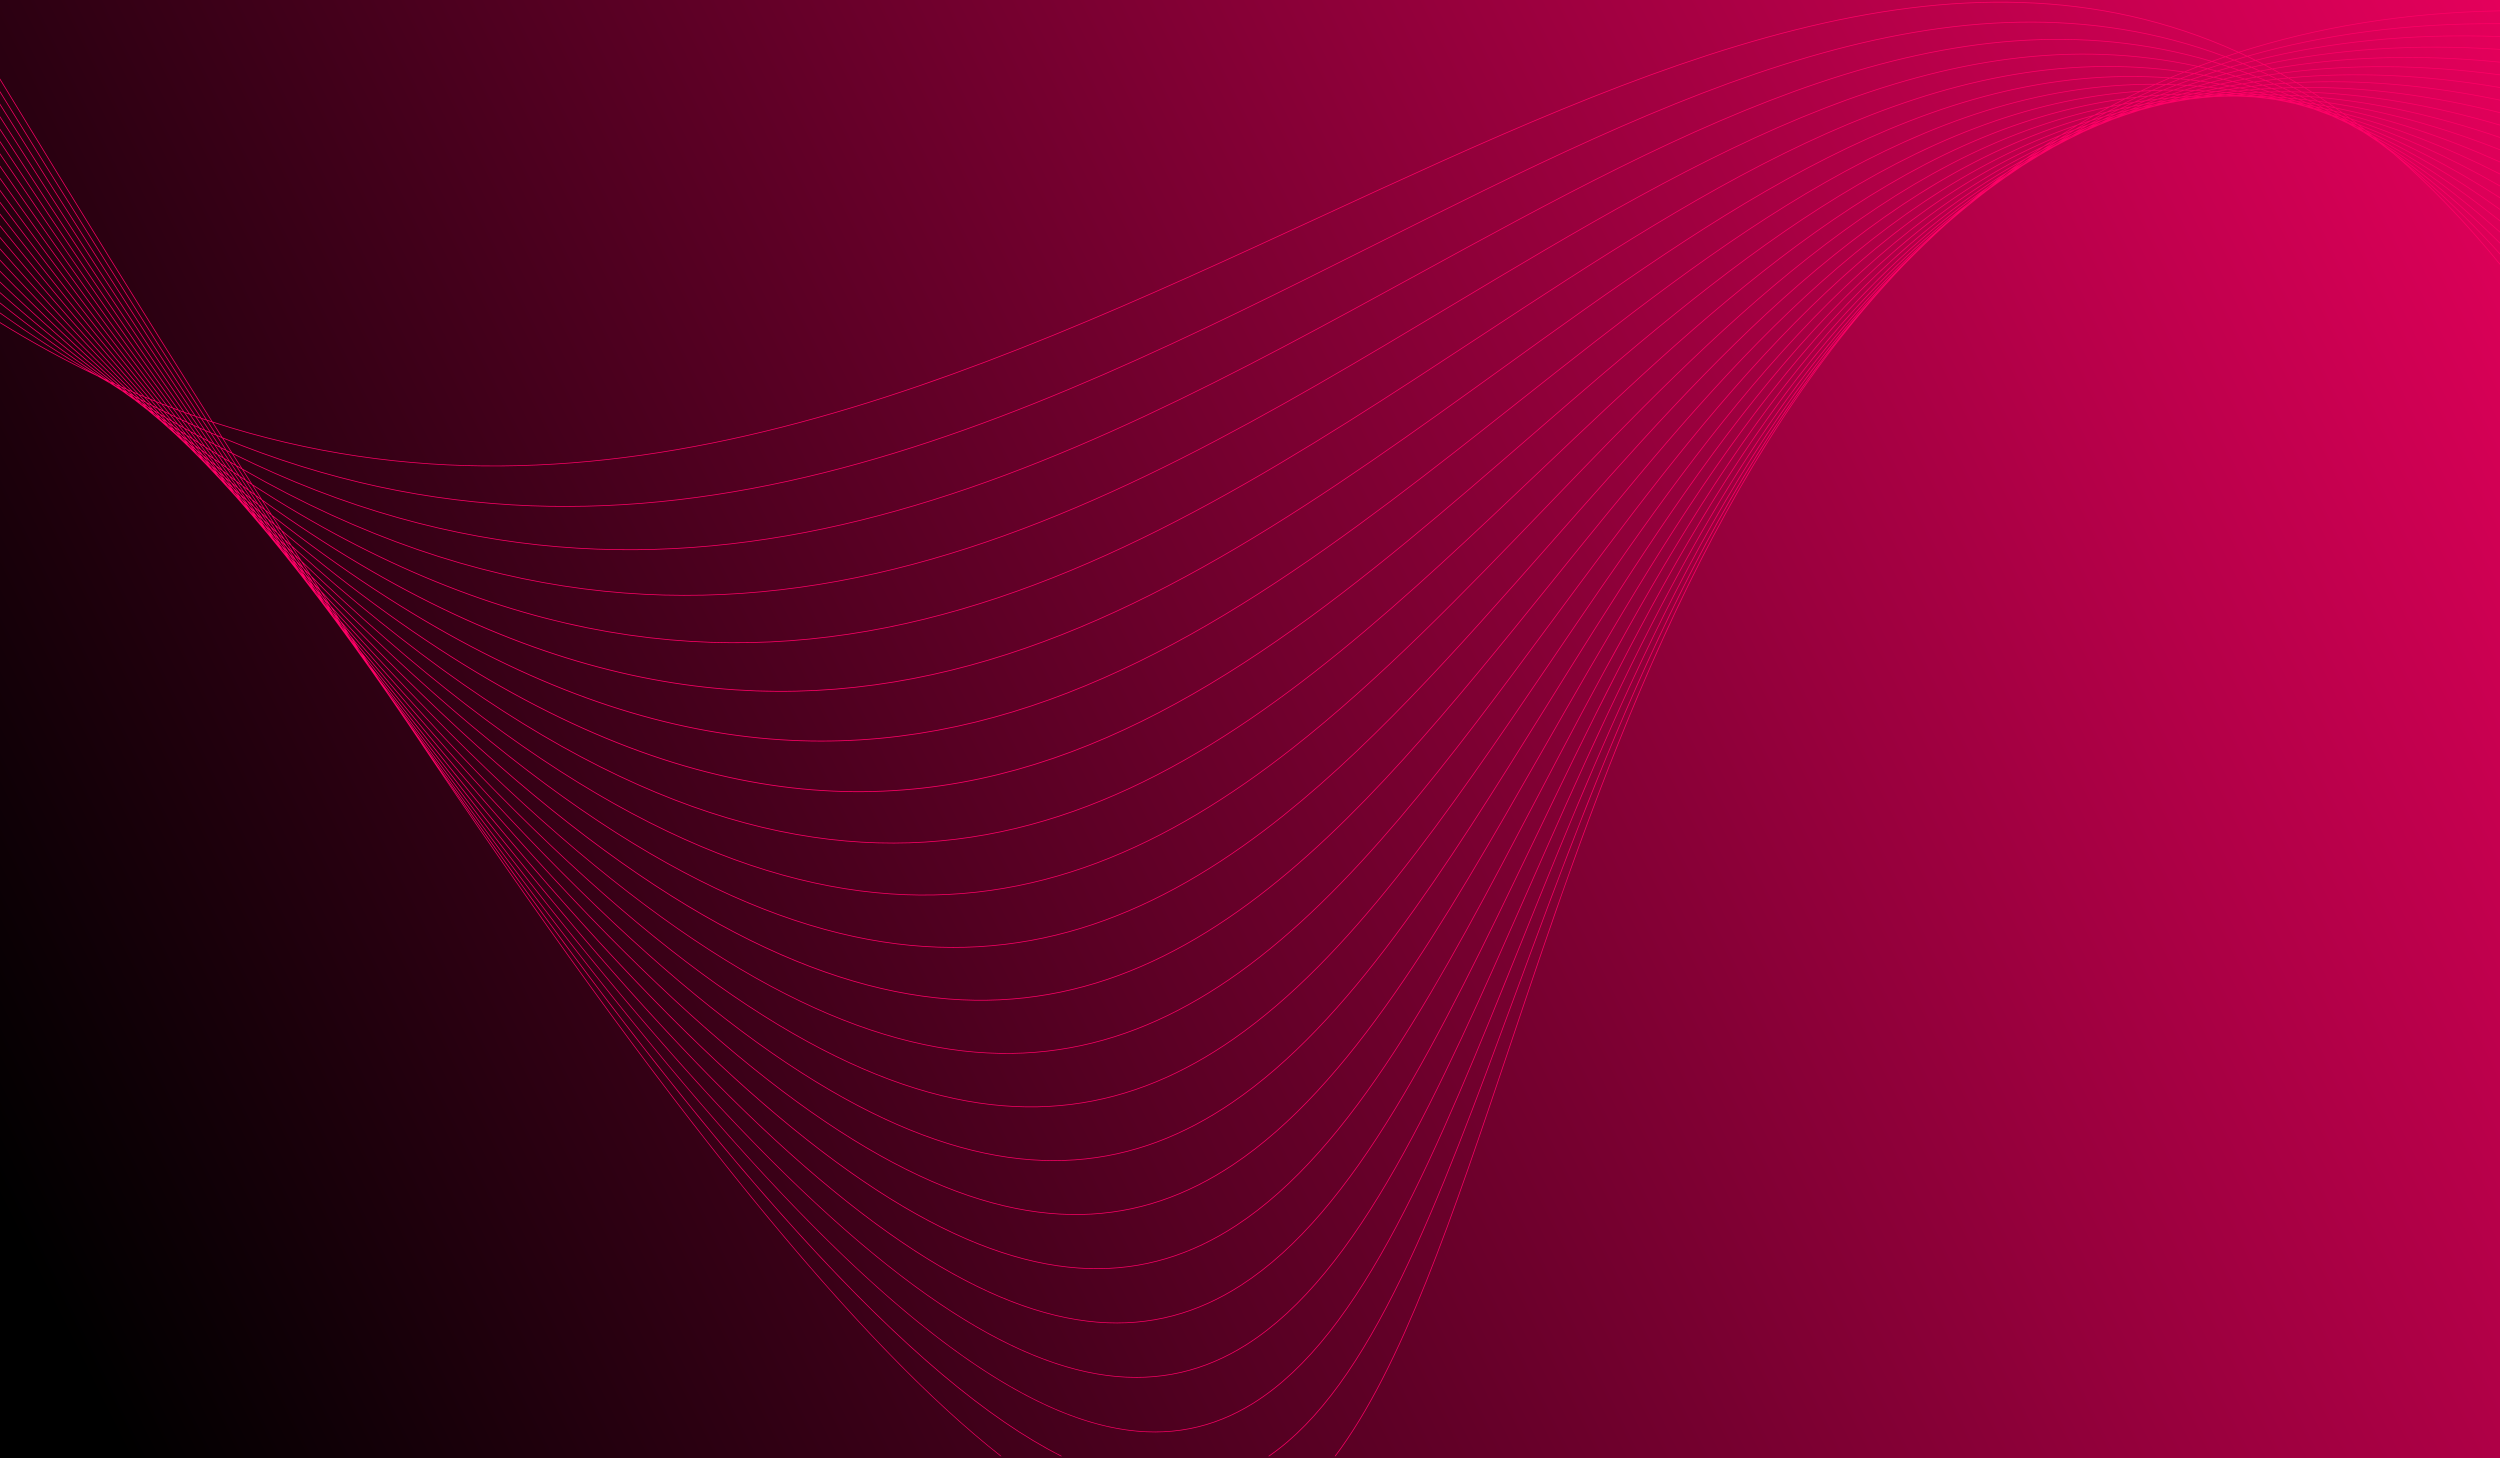
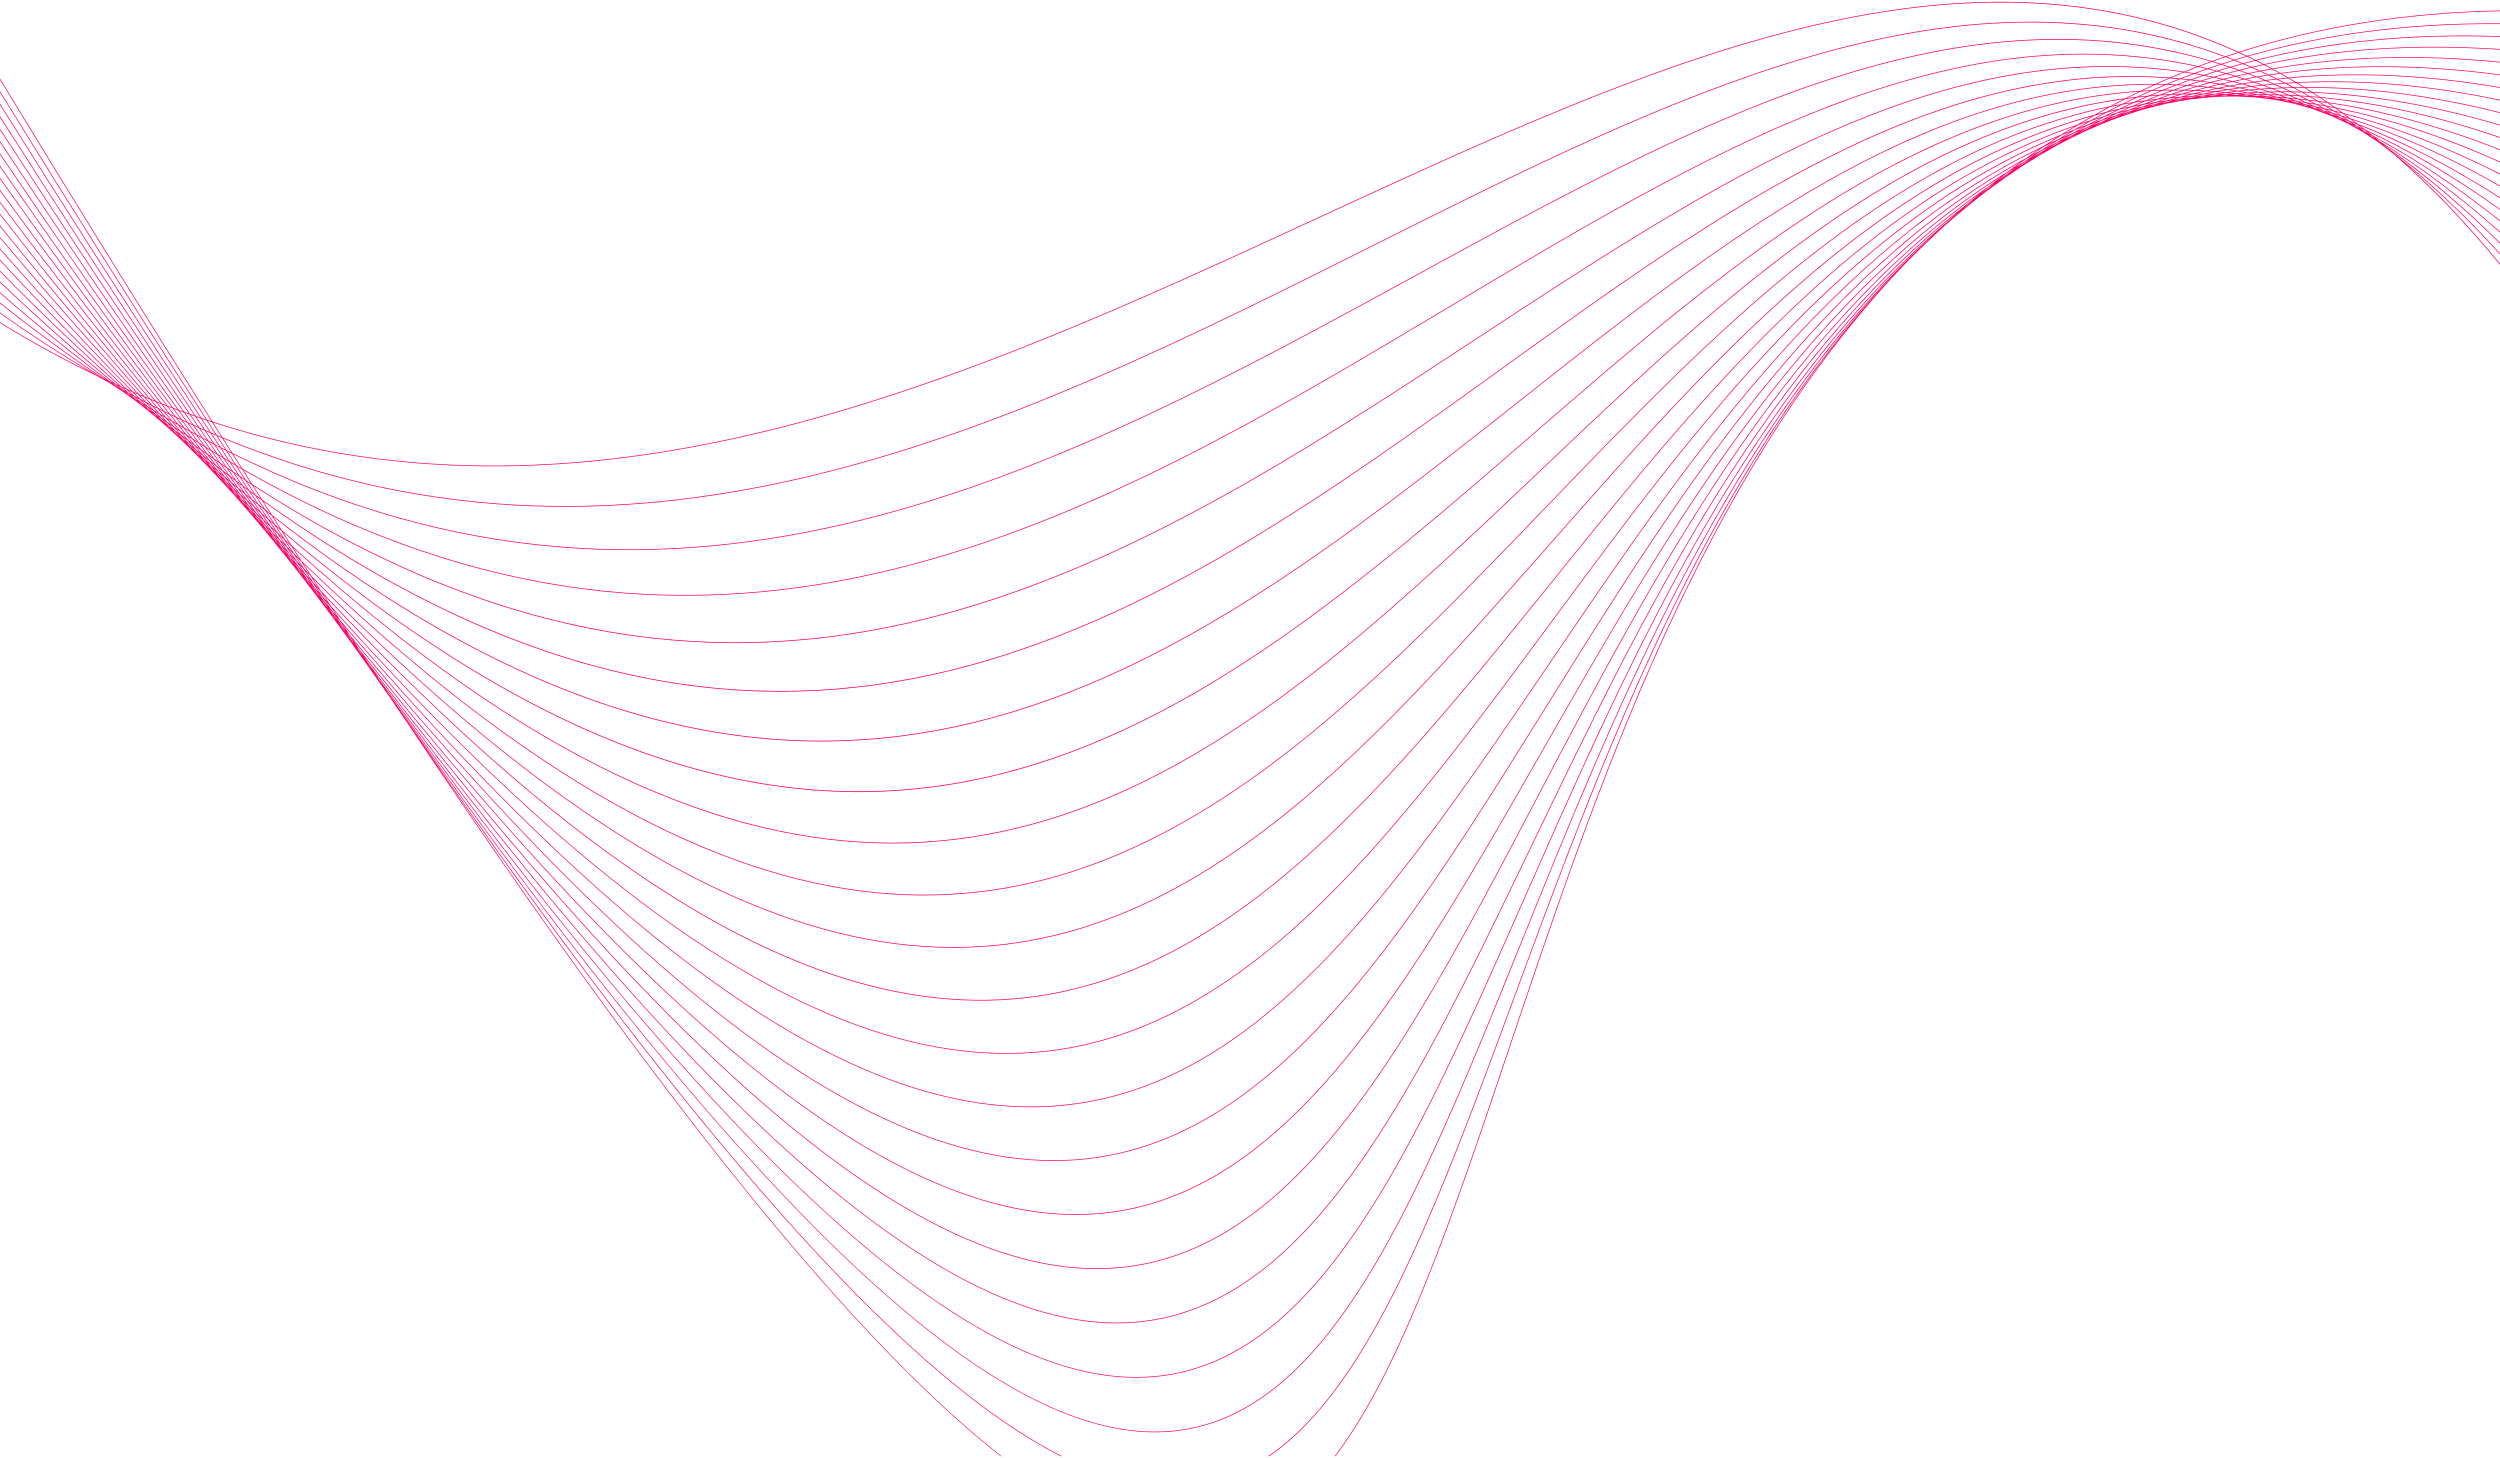
<svg xmlns="http://www.w3.org/2000/svg" xmlns:xlink="http://www.w3.org/1999/xlink" version="1.1" id="Layer_1" x="0px" y="0px" viewBox="0 0 5000 2916" style="enable-background:new 0 0 5000 2916;" xml:space="preserve">
  <g>
    <g>
      <defs>
        <rect id="SVGID_1_" width="5000" height="2916" />
      </defs>
      <clipPath id="SVGID_00000090993148853305982170000016787443002697696395_">
        <use xlink:href="#SVGID_1_" style="overflow:visible;" />
      </clipPath>
      <linearGradient id="SVGID_00000134231934871034188390000014713962053479679124_" gradientUnits="userSpaceOnUse" x1="115.194" y1="2641.837" x2="5675.623" y2="-118.404">
        <stop offset="0" style="stop-color:#000000" />
        <stop offset="1" style="stop-color:#FF0066" />
      </linearGradient>
-       <rect style="clip-path:url(#SVGID_00000090993148853305982170000016787443002697696395_);fill:url(#SVGID_00000134231934871034188390000014713962053479679124_);" width="5000" height="2916" />
    </g>
-     <path style="fill:#FF0066;" d="M4727.219,263.04c-0.943-0.492-1.879-0.919-2.823-1.405c0.933,0.598,1.865,1.174,2.796,1.773   c0.919,0.532,1.831,1.015,2.75,1.551C4729.034,264.309,4728.126,263.687,4727.219,263.04 M247.505,782.937   c-1.216-0.978-2.435-1.967-3.654-2.95c-0.898-0.492-1.795-0.997-2.693-1.487c1.352,0.996,2.708,2.001,4.058,2.994   C245.98,781.983,246.741,782.449,247.505,782.937z M4696.208,245.724c-1.002-0.431-2.011-0.88-3.012-1.305   c0.925,0.498,1.844,0.952,2.768,1.455c1.038,0.504,2.082,1.043,3.123,1.553C4698.126,246.844,4697.167,246.303,4696.208,245.724z    M4712.936,252.973c-2.331-1.002-4.663-2.015-6.998-3.033c2.197,1.357,4.397,2.801,6.592,4.178   c2.303,1.157,4.604,2.303,6.902,3.435C4717.268,256.032,4715.103,254.477,4712.936,252.973z M262.832,792.593   c-2.208-1.915-4.422-3.855-6.635-5.788c-1.721-0.926-3.447-1.919-5.167-2.855c2.271,1.836,4.538,3.67,6.806,5.497   C259.503,790.498,261.167,791.544,262.832,792.593z M272.644,801.155c-0.948-0.822-1.9-1.658-2.852-2.487   c-0.811-0.51-1.625-1.028-2.437-1.536c0.976,0.787,1.956,1.59,2.931,2.366C271.073,800.057,271.857,800.594,272.644,801.155z    M4663.375,230.384c-0.96-0.324-1.924-0.658-2.887-0.98c0.921,0.409,1.848,0.864,2.769,1.278c0.949,0.371,1.903,0.762,2.852,1.137   C4665.197,231.356,4664.285,230.844,4663.375,230.384z M4679.556,235.868c-2.473-0.884-4.922-1.651-7.388-2.504   c2.301,1.191,4.605,2.422,6.908,3.631c2.445,0.994,4.872,1.898,7.322,2.923C4684.116,238.567,4681.835,237.202,4679.556,235.868z    M4697.87,242.679c-3.554-1.336-7.114-2.69-10.656-3.964c3.226,1.921,6.451,3.774,9.679,5.731c3.407,1.444,6.828,2.95,10.243,4.44   C4704.048,246.77,4700.957,244.759,4697.87,242.679z M277.104,801.585c-3.081-2.86-6.175-5.761-9.265-8.652   c-2.021-1.072-4.035-2.068-6.056-3.149c2.955,2.582,5.911,5.169,8.862,7.733C272.794,798.861,274.954,800.25,277.104,801.585z    M288.811,812.521c-2.044-1.894-4.101-3.824-6.154-5.75c-1.681-1.035-3.369-2.14-5.05-3.181c2.072,1.813,4.149,3.633,6.213,5.421   C285.485,810.184,287.149,811.353,288.811,812.521z M298.216,821.306c-0.611-0.566-1.228-1.148-1.842-1.721   c-0.749-0.523-1.501-1.06-2.248-1.582c0.476,0.413,0.959,0.847,1.436,1.255C296.448,819.947,297.329,820.616,298.216,821.306z    M4627.72,216.977c-1.033-0.255-2.063-0.509-3.095-0.771c0.962,0.342,1.929,0.712,2.893,1.054c1.034,0.318,2.068,0.638,3.103,0.952   C4629.656,217.81,4628.685,217.374,4627.72,216.977z M4645.731,221.778c-2.962-0.845-5.93-1.717-8.874-2.497   c2.347,0.989,4.693,1.989,7.043,2.996c3.054,0.98,6.13,2.046,9.199,3.092C4650.64,224.15,4648.187,222.975,4645.731,221.778z    M4664.429,227.036c-3.612-1.012-7.225-2.027-10.84-3.048c3.463,1.718,6.917,3.308,10.384,5.067   c3.178,1.087,6.358,2.163,9.535,3.233C4670.481,230.54,4667.454,228.751,4664.429,227.036z M4682.265,232.387   c-4.014-1.269-8.028-2.54-12.015-3.714c3.315,1.906,6.635,3.945,9.949,5.891c4.085,1.443,8.199,3.025,12.31,4.579   C4689.093,236.867,4685.68,234.619,4682.265,232.387z M290.453,809.828c-3.627-3.591-7.253-7.191-10.883-10.797   c-2.339-1.222-4.676-2.414-7.015-3.647c3.659,3.424,7.324,6.859,10.974,10.251C285.842,807.058,288.143,808.417,290.453,809.828z    M303.757,823.03c-3.027-2.99-6.064-6.014-9.101-9.029c-2.004-1.22-3.995-2.353-6.003-3.581c2.874,2.695,5.753,5.396,8.615,8.046   C299.429,819.971,301.601,821.536,303.757,823.03z M315.338,834.519c-1.84-1.807-3.689-3.656-5.539-5.497   c-1.65-1.133-3.317-2.353-4.969-3.493c1.81,1.698,3.625,3.412,5.423,5.064C311.948,831.899,313.647,833.218,315.338,834.519z    M324.179,843.29l-0.649-0.645c-0.402-0.306-0.807-0.625-1.209-0.931l0.37,0.33L324.179,843.29z M4590.236,206.125   c-1.102-0.2-2.185-0.344-3.284-0.538c1,0.271,2.004,0.552,3.007,0.823c1.112,0.249,2.22,0.475,3.333,0.728   C4592.276,206.805,4591.255,206.45,4590.236,206.125z M4610.126,209.973c-2.918-0.567-5.842-1.155-8.754-1.704   c2.614,0.866,5.224,1.706,7.841,2.594c2.956,0.712,5.927,1.479,8.888,2.218C4615.437,212.01,4612.786,211.022,4610.126,209.973z    M4629.348,213.792c-3.743-0.793-7.456-1.496-11.188-2.254c3.348,1.345,6.693,2.682,10.045,4.064   c3.409,0.881,6.797,1.697,10.213,2.614C4635.396,216.766,4632.367,215.208,4629.348,213.792z M4648.056,218.018   c-4.174-0.956-8.349-1.917-12.508-2.825c3.578,1.703,7.159,3.489,10.74,5.236c4.177,1.146,8.369,2.343,12.557,3.532   C4655.248,221.944,4651.653,219.988,4648.056,218.018z M4666.844,222.374c-4.573-1.114-9.119-2.137-13.676-3.202   c3.947,2.187,7.89,4.28,11.836,6.522c4.29,1.249,8.579,2.496,12.886,3.808C4674.208,227.117,4670.528,224.708,4666.844,222.374z    M302.992,817.304c-3.82-4.018-7.64-8.029-11.464-12.057c-2.566-1.32-5.136-2.67-7.703-4.003c3.903,3.878,7.807,7.76,11.703,11.609   C298.02,814.366,300.502,815.803,302.992,817.304z M317.229,832.277c-3.521-3.69-7.052-7.413-10.581-11.129   c-2.306-1.384-4.607-2.729-6.914-4.123c3.661,3.638,7.326,7.294,10.974,10.89C312.889,829.414,315.049,830.788,317.229,832.277z    M330.443,846.174c-2.895-3.017-5.813-6.104-8.727-9.176c-1.896-1.288-3.778-2.499-5.679-3.794c2.812,2.8,5.625,5.611,8.417,8.348   C326.443,843.068,328.454,844.667,330.443,846.174z M341.612,857.876c-1.655-1.713-3.31-3.438-4.978-5.191   c-1.329-1-2.66-2.001-3.99-3.007c1.487,1.482,2.981,2.987,4.453,4.419C338.6,855.347,340.11,856.63,341.612,857.876z    M4552.389,198.386c-1.246-0.134-2.499-0.29-3.741-0.416l1.838,0.342c1.186,0.17,2.354,0.291,3.542,0.468   C4553.483,198.652,4552.935,198.514,4552.389,198.386z M4572.603,200.631c-2.858-0.309-5.722-0.628-8.587-0.953   c2.966,0.731,5.913,1.381,8.883,2.138c2.744,0.45,5.491,0.91,8.229,1.345C4578.278,202.271,4575.448,201.497,4572.603,200.631z    M4592.947,203.282c-4.015-0.588-8.038-1.199-12.024-1.707c3.227,1.004,6.471,2.103,9.703,3.141   c3.95,0.706,7.933,1.512,11.909,2.302C4599.339,205.782,4596.137,204.482,4592.947,203.282z M4612.042,205.993   c-4.256-0.611-8.503-1.198-12.761-1.811c3.762,1.439,7.53,2.919,11.296,4.401c4.255,0.841,8.491,1.632,12.747,2.484   C4619.56,209.324,4615.804,207.687,4612.042,205.993z M4632.241,209.335c-4.991-0.89-9.989-1.796-14.939-2.58   c4.191,1.912,8.376,3.701,12.573,5.672c4.521,0.963,9.07,2.027,13.618,3.077C4639.743,213.468,4635.988,211.317,4632.241,209.335z    M4650.875,212.55c-4.728-0.837-9.432-1.605-14.162-2.444c3.963,2.12,7.929,4.375,11.895,6.553   c4.722,1.092,9.411,2.083,14.138,3.194C4658.791,217.37,4654.831,214.979,4650.875,212.55z M315.661,824.858   c-3.95-4.399-7.909-8.821-11.863-13.232c-2.795-1.414-5.6-2.934-8.396-4.366c4.038,4.254,8.077,8.505,12.111,12.739   C310.229,821.628,312.945,823.244,315.661,824.858z M329.914,840.751c-3.657-4.032-7.354-8.192-11.043-12.315   c-2.566-1.518-5.136-3.058-7.703-4.593c3.81,4.016,7.626,8.046,11.426,12.019C325.041,837.521,327.47,839.103,329.914,840.751z    M344.573,856.75c-3.565-3.902-7.098-7.717-10.656-11.599c-2.279-1.53-4.552-3.027-6.835-4.568   c3.487,3.681,6.981,7.392,10.435,10.975C339.881,853.337,342.214,854.986,344.573,856.75z M358.853,872.299l-9.236-10.058   c-2.081-1.549-4.145-3.027-6.231-4.585c3.058,3.142,6.087,6.204,9.144,9.353C354.628,868.736,356.759,870.584,358.853,872.299z    M370.517,884.998c-1.754-1.902-3.516-3.826-5.275-5.743c-1.14-0.927-2.263-1.796-3.403-2.723c1.798,1.835,3.601,3.683,5.402,5.525   C368.329,883.022,369.429,884.035,370.517,884.998z M4512.662,193.361c-0.808-0.021-1.623-0.052-2.431-0.073   c1.359,0.09,2.74,0.229,4.106,0.33L4512.662,193.361z M4533.229,194.007c-2.889-0.139-5.737-0.179-8.613-0.292   c2.957,0.484,5.905,0.929,8.871,1.44c2.743,0.24,5.459,0.407,8.207,0.658C4538.865,195.178,4536.052,194.619,4533.229,194.007z    M4554.644,195.303c-3.924-0.243-7.854-0.498-11.767-0.712c3.263,0.739,6.551,1.593,9.823,2.364   c3.993,0.413,8.006,0.885,12.014,1.335C4561.359,197.296,4557.994,196.261,4554.644,195.303z M4574.739,196.703   c-4.561-0.379-9.092-0.692-13.626-1.008c3.939,1.149,7.882,2.314,11.83,3.511c4.563,0.552,9.124,1.102,13.711,1.716   C4582.674,199.449,4578.712,198.123,4574.739,196.703z M4595.609,198.606c-4.996-0.477-9.984-0.935-14.963-1.365   c4.237,1.538,8.47,3.037,12.714,4.635c4.631,0.638,9.274,1.303,13.918,1.976C4603.392,202.12,4599.496,200.283,4595.609,198.606z    M4615.301,200.685c-5.086-0.596-10.16-1.157-15.213-1.673c4.132,1.807,8.27,3.716,12.405,5.58   c5.114,0.786,10.25,1.642,15.398,2.52C4623.694,204.914,4619.499,202.824,4615.301,200.685z M4635.587,203.152   c-5.368-0.679-10.721-1.32-16.07-1.952c4.408,2.269,8.813,4.413,13.222,6.751c4.939,0.851,9.872,1.684,14.818,2.559   C4643.565,208.079,4639.579,205.524,4635.587,203.152z M328.222,832.344c-4.222-4.902-8.485-9.926-12.74-14.929   c-2.724-1.355-5.435-2.607-8.161-3.98c4.142,4.625,8.289,9.261,12.421,13.854C322.567,828.962,325.4,830.692,328.222,832.344z    M343.349,849.725c-4.066-4.69-8.09-9.261-12.152-13.94c-2.743-1.6-5.501-3.298-8.243-4.916c3.958,4.411,7.918,8.821,11.848,13.149   C337.653,845.93,340.501,847.831,343.349,849.725z M358.236,866.807c-3.765-4.324-7.526-8.631-11.292-12.955   c-2.68-1.776-5.366-3.586-8.047-5.378c3.87,4.217,7.732,8.401,11.61,12.645C353.09,863.042,355.659,864.898,358.236,866.807z    M372.662,883.358c-3.356-3.834-6.728-7.716-10.098-11.588c-2.34-1.722-4.674-3.427-7.015-5.161   c3.526,3.842,7.053,7.686,10.575,11.516C368.312,879.905,370.475,881.586,372.662,883.358z M386.442,899.13   c-2.812-3.191-5.645-6.437-8.481-9.692c-1.824-1.472-3.636-2.898-5.463-4.377c3,3.277,6.005,6.568,8.983,9.785   C383.145,896.309,384.779,897.674,386.442,899.13z M399.56,913.854c-1.957-2.207-3.904-4.388-5.846-6.56   c-1.213-1.056-2.41-2.064-3.623-3.123c1.991,2.137,3.948,4.174,5.938,6.307C397.199,911.581,398.39,912.757,399.56,913.854z    M4470.739,191.268c-0.571,0.027-1.14,0.058-1.713,0.086c1.338,0.041,2.656,0.03,3.993,0.072   C4472.257,191.368,4471.498,191.321,4470.739,191.268z M4493.254,190.479c-3.306,0.053-6.625,0.082-9.904,0.191   c2.658,0.223,5.33,0.494,7.992,0.734c3.174,0.034,6.346,0.068,9.536,0.147C4498.335,191.188,4495.792,190.821,4493.254,190.479z    M4514.304,190.074c-3.962,0.061-7.909,0.158-11.87,0.229c3.462,0.496,6.946,1.07,10.417,1.601   c3.991,0.115,7.984,0.234,11.979,0.356C4521.321,191.529,4517.806,190.769,4514.304,190.074z M4535.981,190.181   c-4.931-0.08-9.871-0.179-14.76-0.17c4.085,0.841,8.166,1.66,12.265,2.551c4.964,0.23,9.977,0.58,14.981,0.908   C4544.293,192.301,4540.147,191.297,4535.981,190.181z M4557.082,190.451c-5.047-0.122-10.039-0.12-15.066-0.201   c4.302,1.174,8.612,2.379,12.925,3.611c4.757,0.31,9.474,0.527,14.247,0.875C4565.153,193.317,4561.109,191.816,4557.082,190.451z    M4578.072,191.336c-5.346-0.252-10.694-0.51-16-0.677c4.336,1.492,8.683,3.067,13.027,4.618c5.34,0.431,10.717,0.952,16.091,1.467   C4586.812,194.873,4582.447,193.143,4578.072,191.336z M4599.005,192.367c-5.571-0.333-11.104-0.584-16.644-0.85   c4.555,1.904,9.102,3.697,13.664,5.669c5.167,0.511,10.331,1.01,15.525,1.585C4607.368,196.659,4603.185,194.417,4599.005,192.367z    M4619.293,193.838c-5.527-0.429-11.05-0.852-16.541-1.201c4.337,2.15,8.678,4.433,13.015,6.646   c5.509,0.63,11.042,1.316,16.582,2.019C4628,198.737,4623.647,196.333,4619.293,193.838z M340.982,839.813   c-4.622-5.577-9.215-11.086-13.854-16.714c-2.82-1.386-5.635-2.727-8.456-4.128c4.485,5.261,8.97,10.519,13.417,15.68   C335.055,836.381,338.02,838.102,340.982,839.813z M356.631,858.598c-4.363-5.242-8.708-10.44-13.071-15.69   c-2.82-1.621-5.625-3.15-8.447-4.788c4.254,4.891,8.479,9.708,12.738,14.613C350.774,854.673,353.71,856.68,356.631,858.598z    M371.756,876.758c-3.953-4.733-7.922-9.505-11.889-14.274c-2.798-1.831-5.62-3.777-8.422-5.625   c4.015,4.611,8.025,9.207,12.035,13.807C366.238,872.7,368.999,874.742,371.756,876.758z M386.442,894.389   c-3.593-4.272-7.231-8.67-10.856-13.032c-2.589-1.888-5.189-3.826-7.781-5.727c3.698,4.251,7.399,8.519,11.072,12.702   C381.402,890.371,383.917,892.366,386.442,894.389z M401.468,912.083c-3.396-4.018-6.773-7.98-10.155-11.955   c-2.377-1.898-4.759-3.805-7.14-5.715c3.499,3.969,6.957,7.818,10.448,11.771C396.912,908.179,399.182,910.099,401.468,912.083z    M415.779,928.933l-8.303-9.777c-1.861-1.606-3.717-3.194-5.582-4.812c2.974,3.335,5.955,6.68,8.937,10.033   C412.489,925.925,414.122,927.391,415.779,928.933z M428.05,943.379c-1.556-1.821-3.119-3.673-4.68-5.51   c-0.966-0.896-1.923-1.764-2.891-2.661c1.677,1.882,3.357,3.779,5.03,5.648L428.05,943.379z M4426.409,192.439   c-0.327,0.038-0.649,0.088-0.977,0.126c1.019-0.047,2.056-0.053,3.076-0.099l0.811-0.068   C4428.348,192.404,4427.379,192.429,4426.409,192.439z M4450.97,189.899c-3.228,0.319-6.47,0.615-9.688,0.952   c2.101,0.011,4.227,0.093,6.332,0.115c3.612-0.232,7.267-0.37,10.904-0.549C4456.009,190.265,4453.474,190.035,4450.97,189.899z    M4472.496,187.949c-4.254,0.32-8.477,0.708-12.704,1.085c3.663,0.226,7.341,0.502,11.017,0.764   c4.042-0.178,8.043-0.442,12.106-0.581C4479.439,188.784,4475.963,188.35,4472.496,187.949z M4495.089,186.436   c-4.922,0.317-9.842,0.635-14.743,0.987c4.352,0.535,8.688,1.005,13.056,1.593c4.814-0.12,9.65-0.195,14.485-0.276   C4503.607,187.914,4499.356,187.208,4495.089,186.436z M4517.539,185.331c-5.448,0.195-10.891,0.398-16.288,0.692   c4.406,0.824,8.825,1.705,13.242,2.588c5.208-0.04,10.452-0.007,15.704,0.049C4525.977,187.555,4521.747,186.381,4517.539,185.331z    M4538.858,184.566c-5.424,0.169-10.826,0.379-16.231,0.583c4.528,1.15,9.068,2.368,13.609,3.581   c5.419,0.057,10.828,0.093,16.264,0.19C4547.941,187.397,4543.405,186.024,4538.858,184.566z M4561.079,184.33   c-5.965,0-11.947-0.036-17.848,0.09c4.727,1.533,9.448,2.987,14.186,4.592c5.539,0.15,11.143,0.442,16.734,0.708   C4569.794,187.939,4565.431,186.048,4561.079,184.33z M4581.758,184.229c-5.653-0.03-11.243,0.066-16.871,0.081   c4.513,1.801,9.039,3.722,13.555,5.59c5.656,0.259,11.282,0.445,16.963,0.756C4590.854,188.44,4586.308,186.372,4581.758,184.229z    M4603.453,184.781c-6.035-0.187-12.082-0.396-18.056-0.46c4.681,2.225,9.362,4.325,14.044,6.626   c5.616,0.336,11.286,0.789,16.949,1.23C4612.078,189.72,4607.768,187.17,4603.453,184.781z M353.287,846.735   c-4.768-5.968-9.504-11.859-14.277-17.841c-2.948-1.423-5.898-2.876-8.848-4.317c4.784,5.792,9.512,11.427,14.284,17.184   C347.4,843.458,350.337,845.055,353.287,846.735z M369.591,867.107c-4.632-5.777-9.267-11.572-13.91-17.379   c-2.887-1.639-5.767-3.215-8.659-4.872c4.594,5.524,9.168,11.005,13.756,16.514C363.717,863.293,366.654,865.204,369.591,867.107z    M385.274,886.707c-4.282-5.313-8.613-10.756-12.924-16.153c-2.786-1.8-5.548-3.482-8.336-5.299c4.17,5.014,8.346,10.045,12.493,15   C379.423,882.383,382.361,884.601,385.274,886.707z M400.793,905.877c-4.028-4.972-8.02-9.848-12.055-14.84   c-2.789-2.009-5.608-4.156-8.401-6.183c3.98,4.756,7.945,9.478,11.899,14.174C395.086,901.306,397.947,903.62,400.793,905.877z    M416.156,924.743l-11.064-13.585c-2.651-2.095-5.325-4.278-7.98-6.389c3.76,4.423,7.513,8.833,11.281,13.281   C410.982,920.288,413.57,922.52,416.156,924.743z M430.909,942.86c-3.182-3.891-6.382-7.832-9.577-11.761   c-2.306-1.975-4.627-3.992-6.936-5.977c3.295,3.882,6.592,7.772,9.879,11.632C426.492,938.806,428.696,940.819,430.909,942.86z    M445.25,960.469c-2.648-3.221-5.327-6.528-8.001-9.824c-1.795-1.649-3.591-3.302-5.388-4.958c2.693,3.177,5.386,6.369,8.056,9.482   C441.687,956.918,443.481,958.728,445.25,960.469z M458.284,976.198c-1.262-1.53-2.515-3.037-3.771-4.547   c-0.813-0.796-1.635-1.61-2.448-2.406c1.45,1.673,2.894,3.328,4.35,5.017C457.04,974.914,457.659,975.547,458.284,976.198z    M4380.611,197.173c-0.65,0.121-1.312,0.222-1.961,0.348c0.853-0.106,1.717-0.187,2.57-0.292c0.572-0.09,1.142-0.188,1.717-0.277   C4382.16,197.017,4381.387,197.105,4380.611,197.173z M4405.799,192.714c-3.181,0.567-6.362,1.126-9.544,1.688   c2.383-0.176,4.788-0.296,7.178-0.457c3.423-0.471,6.875-0.886,10.306-1.339C4411.099,192.66,4408.433,192.642,4405.799,192.714z    M4429.128,189.071c-4.722,0.66-9.459,1.298-14.131,2.047c3.782-0.071,7.572-0.118,11.368-0.152   c4.583-0.54,9.198-1.014,13.818-1.474C4436.491,189.328,4432.808,189.195,4429.128,189.071z M4451.942,185.774   c-4.952,0.651-9.834,1.434-14.76,2.131c4.606,0.19,9.179,0.278,13.805,0.526c4.705-0.455,9.38-0.968,14.103-1.385   C4460.692,186.567,4456.326,186.196,4451.942,185.774z M4475.879,183.067c-5.568,0.604-11.135,1.203-16.659,1.883   c4.448,0.458,8.92,1.01,13.381,1.528c5.454-0.429,10.959-0.758,16.457-1.1C4484.666,184.61,4480.259,183.778,4475.879,183.067z    M4498.26,180.797c-5.759,0.515-11.487,1.082-17.199,1.684c4.712,0.789,9.437,1.631,14.164,2.485   c5.724-0.342,11.458-0.659,17.224-0.911C4507.707,182.894,4502.992,181.889,4498.26,180.797z M4521.179,178.928   c-6.041,0.457-12.061,0.948-18.063,1.474c4.878,1.145,9.75,2.247,14.639,3.465c5.651-0.234,11.322-0.432,17.004-0.607   C4530.233,181.828,4525.694,180.293,4521.179,178.928z M4543.157,177.578c-6.058,0.309-12.123,0.611-18.121,1.034   c4.682,1.432,9.383,2.99,14.073,4.49c6.033-0.148,12.125-0.174,18.219-0.205C4552.598,181.049,4547.88,179.35,4543.157,177.578z    M4565.261,176.461c-6.159,0.273-12.284,0.606-18.413,0.929c4.855,1.842,9.703,3.568,14.564,5.488   c5.76-0.039,11.512-0.093,17.296-0.088C4574.226,180.697,4569.741,178.486,4565.261,176.461z M4586.926,175.934   c-6.202,0.091-12.43,0.135-18.554,0.37c4.59,2.091,9.183,4.323,13.773,6.487c6.157,0.045,12.409,0.281,18.64,0.475   C4596.169,180.724,4591.545,178.398,4586.926,175.934z M365.626,853.676c-4.867-6.301-9.733-12.599-14.609-18.926   c-3.008-1.428-6.028-2.961-9.038-4.408c4.878,6.112,9.726,12.149,14.597,18.242C359.594,850.296,362.609,851.983,365.626,853.676z    M382.12,875.043c-4.732-6.106-9.496-12.298-14.248-18.457c-2.966-1.659-5.933-3.331-8.903-5.008   c4.765,5.961,9.531,11.924,14.283,17.851C376.216,871.344,379.159,873.147,382.12,875.043z M398.54,896.266   c-4.585-5.885-9.229-11.913-13.853-17.897c-2.895-1.846-5.777-3.629-8.678-5.495c4.557,5.703,9.14,11.468,13.656,17.066   C392.629,892.077,395.58,894.151,398.54,896.266z M415.001,917.253c-4.478-5.721-8.932-11.375-13.408-17.095   c-2.831-2.016-5.634-3.896-8.469-5.931c4.313,5.313,8.582,10.519,12.895,15.836C409.003,912.423,412.021,914.914,415.001,917.253z    M430.727,937.304c-3.953-5.03-7.92-10.093-11.886-15.156c-2.825-2.21-5.693-4.579-8.524-6.807   c3.984,4.894,7.962,9.782,11.938,14.66C425.072,932.414,427.914,934.908,430.727,937.304z M445.93,956.688   c-3.516-4.453-7.07-9.006-10.616-13.536c-2.616-2.218-5.267-4.564-7.884-6.798c3.585,4.413,7.176,8.841,10.734,13.184   C440.75,951.916,443.348,954.325,445.93,956.688z M461.728,976.628c-3.446-4.346-6.847-8.569-10.298-12.93   c-2.301-2.097-4.624-4.267-6.927-6.375c3.673,4.471,7.299,8.822,10.96,13.264C457.564,972.643,459.629,974.582,461.728,976.628z    M476.039,994.572c-2.502-3.138-4.999-6.271-7.493-9.396c-1.642-1.593-3.266-3.132-4.909-4.731c2.518,3.03,5.042,6.075,7.564,9.122   C472.813,991.235,474.426,992.91,476.039,994.572z M489.5,1011.456c-1.384-1.73-2.779-3.483-4.166-5.226   c-0.735-0.753-1.477-1.531-2.213-2.289c1.582,1.906,3.171,3.834,4.746,5.723C488.409,1010.253,488.958,1010.867,489.5,1011.456z    M4333.442,205.631c-0.545,0.143-1.099,0.278-1.644,0.422c0.667-0.157,1.328-0.33,1.999-0.484L4333.442,205.631z M4358.067,199.32   c-3.167,0.761-6.272,1.629-9.428,2.415c2.654-0.405,5.327-0.769,7.988-1.156c3.27-0.692,6.542-1.377,9.816-2.056   C4363.658,198.803,4360.846,199.019,4358.067,199.32z M4383.261,193.67c-4.617,1.023-9.241,2.025-13.835,3.085   c3.691-0.359,7.38-0.728,11.087-1.053c4.779-0.91,9.615-1.714,14.43-2.555C4391.038,193.292,4387.15,193.485,4383.261,193.67z    M4407.831,188.553c-5.458,1.05-10.898,2.127-16.299,3.272c4.732-0.191,9.436-0.454,14.192-0.584   c5.09-0.857,10.191-1.698,15.324-2.478C4416.627,188.649,4412.234,188.614,4407.831,188.553z M4431.919,183.967   c-5.558,1.018-11.072,2.104-16.604,3.161c4.579,0.097,9.198,0.313,13.797,0.468c5.498-0.813,10.999-1.614,16.516-2.391   C4441.058,184.791,4436.473,184.321,4431.919,183.967z M4455.844,180.085c-6.145,0.935-12.301,1.853-18.377,2.903   c4.833,0.4,9.678,0.844,14.532,1.311c6.153-0.795,12.39-1.435,18.612-2.101C4465.672,181.419,4460.766,180.79,4455.844,180.085z    M4479.46,176.519c-6.255,0.87-12.458,1.833-18.665,2.783c5.059,0.749,10.111,1.461,15.188,2.287   c5.855-0.636,11.694-1.303,17.587-1.868C4488.868,178.659,4484.151,177.513,4479.46,176.519z M4502.5,173.617   c-6.246,0.749-12.481,1.518-18.675,2.352c4.854,1.049,9.736,2.237,14.604,3.355c6.225-0.565,12.493-1.053,18.768-1.53   C4512.289,176.332,4507.399,175.001,4502.5,173.617z M4525.731,171.058c-6.525,0.649-13.031,1.331-19.493,2.088   c5.051,1.447,10.087,2.78,15.146,4.307c6.091-0.442,12.219-0.814,18.362-1.155C4535.076,174.56,4530.397,172.721,4525.731,171.058z    M4547.977,168.958c-6.304,0.553-12.581,1.155-18.847,1.779c4.764,1.715,9.541,3.582,14.312,5.374   c6.281-0.346,12.575-0.674,18.897-0.954C4557.548,173.01,4552.764,171.027,4547.977,168.958z M4570.638,167.315   c-6.562,0.414-13.13,0.812-19.616,1.354c4.857,2.117,9.712,4.126,14.571,6.325c6.183-0.245,12.445-0.339,18.698-0.455   C4579.74,172.124,4575.191,169.655,4570.638,167.315z M378.004,860.638c-5.077-6.777-10.18-13.62-15.268-20.429   c-2.958-1.38-5.906-2.667-8.867-4.069c4.969,6.447,9.938,12.885,14.898,19.303C371.844,857.164,374.929,858.94,378.004,860.638z    M394.738,883.034c-4.836-6.434-9.741-13.034-14.612-19.554c-3.031-1.671-6.077-3.435-9.113-5.126   c4.863,6.303,9.746,12.657,14.581,18.891C388.646,879.193,391.692,881.107,394.738,883.034z M411.567,905.39   c-4.795-6.348-9.598-12.717-14.416-19.129c-2.995-1.886-5.992-3.785-8.991-5.692c4.793,6.186,9.588,12.375,14.349,18.477   C405.538,901.202,408.542,903.253,411.567,905.39z M428.493,927.713c-4.697-6.193-9.386-12.37-14.089-18.584   c-2.951-2.076-5.889-4.095-8.842-6.192c4.74,6.056,9.457,12.053,14.193,18.1C422.684,923.327,425.568,925.444,428.493,927.713z    M445.204,949.757c-4.463-5.863-8.958-11.811-13.446-17.737c-2.828-2.189-5.627-4.257-8.457-6.464   c4.316,5.512,8.636,11.033,12.934,16.496C439.213,944.579,442.232,947.252,445.204,949.757z M460.991,970.553   c-3.973-5.193-7.995-10.513-12.005-15.804c-2.722-2.287-5.436-4.545-8.164-6.849c3.849,4.922,7.713,9.877,11.522,14.694   C455.215,965.208,458.126,967.956,460.991,970.553z M476.984,991.334c-3.624-4.721-7.235-9.405-10.849-14.097   c-2.643-2.386-5.337-4.946-7.984-7.35c3.778,4.738,7.548,9.453,11.337,14.224C471.997,986.541,474.485,988.918,476.984,991.334z    M492.944,1012.073c-3.348-4.344-6.708-8.717-10.065-13.083c-2.192-2.108-4.384-4.217-6.578-6.338   c3.336,4.184,6.676,8.382,10.004,12.547C488.51,1007.465,490.744,1009.819,492.944,1012.073z M507.034,1030.379   c-2.231-2.882-4.486-5.823-6.735-8.752c-1.574-1.605-3.134-3.172-4.709-4.783c2.321,2.917,4.648,5.853,6.949,8.717   C504.045,1027.189,505.528,1028.755,507.034,1030.379z M519.564,1046.568c-1.111-1.432-2.2-2.799-3.314-4.24l-1.532-1.643   c1.317,1.63,2.617,3.219,3.934,4.853L519.564,1046.568z M4309.103,209.94c-3.622,1.11-7.225,2.249-10.815,3.409   c2.883-0.673,5.785-1.314,8.68-1.966c3.156-0.903,6.284-1.857,9.452-2.739C4313.986,209.089,4311.53,209.48,4309.103,209.94z    M4334.701,202.205c-4.555,1.351-9.084,2.743-13.625,4.117c4.027-0.717,8.041-1.465,12.088-2.139   c4.58-1.203,9.191-2.349,13.786-3.531C4342.854,201.14,4338.779,201.676,4334.701,202.205z M4361.076,194.947   c-5.733,1.51-11.482,3.002-17.161,4.603c4.649-0.567,9.278-1.185,13.953-1.692c5.607-1.35,11.291-2.571,16.964-3.81   C4370.231,194.303,4365.658,194.633,4361.076,194.947z M4386.422,188.41c-5.913,1.441-11.782,2.948-17.643,4.472   c4.753-0.29,9.558-0.454,14.334-0.681c5.706-1.245,11.391-2.526,17.14-3.699C4395.642,188.47,4391.014,188.382,4386.422,188.41z    M4411.02,182.639c-6.179,1.417-12.333,2.863-18.475,4.336c5.055-0.001,10.121,0.03,15.201,0.103   c6.179-1.218,12.387-2.389,18.607-3.54C4421.221,183.167,4416.131,182.936,4411.02,182.639z M4436.151,177.345   c-6.717,1.332-13.443,2.651-20.081,4.111c5.273,0.33,10.532,0.616,15.828,1.027c6.296-1.113,12.666-2.108,19.032-3.104   C4446.004,178.699,4441.063,177.956,4436.151,177.345z M4459.761,172.65c-6.389,1.192-12.7,2.513-19.044,3.776   c5.039,0.65,10.111,1.449,15.167,2.173c6.338-0.992,12.638-2.054,19.018-2.976C4469.845,174.575,4464.802,173.621,4459.761,172.65z    M4484.195,168.521c-6.796,1.106-13.587,2.216-20.314,3.433c5.229,1.026,10.443,1.973,15.687,3.083   c6.409-0.885,12.882-1.66,19.354-2.436C4494.012,171.227,4489.096,169.815,4484.195,168.521z M4507.484,164.872   c-6.586,0.96-13.134,1.982-19.661,3.036c4.935,1.32,9.895,2.822,14.839,4.22c6.543-0.778,13.102-1.528,19.699-2.214   C4517.398,168.162,4512.442,166.544,4507.484,164.872z M4531.045,161.645c-6.788,0.882-13.55,1.807-20.285,2.778   c5.065,1.723,10.124,3.342,15.196,5.153c6.391-0.65,12.809-1.25,19.25-1.816C4540.486,165.732,4535.761,163.597,4531.045,161.645z    M4553.864,158.956c-6.69,0.726-13.378,1.463-19.995,2.304c4.792,1.998,9.588,4.136,14.384,6.213   c6.601-0.559,13.263-1.015,19.934-1.455C4563.416,163.581,4558.639,161.315,4553.864,158.956z M390.33,867.492   c-5.301-7.291-10.625-14.647-15.937-21.965c-2.996-1.376-5.987-2.705-8.986-4.099c5.209,6.97,10.433,13.978,15.631,20.919   C384.134,864.053,387.238,865.806,390.33,867.492z M407.438,891.076c-5.022-6.877-10.129-13.96-15.195-20.944   c-3.026-1.645-6.052-3.281-9.082-4.945c4.972,6.657,9.981,13.403,14.912,19.959C401.194,887.112,404.323,889.131,407.438,891.076z    M424.652,914.555c-4.987-6.803-9.932-13.499-14.931-20.333c-3.071-1.91-6.16-3.919-9.234-5.85   c4.967,6.599,9.899,13.109,14.849,19.655C418.443,910.22,421.548,912.387,424.652,914.555z M441.809,937.893   c-4.829-6.562-9.657-13.128-14.498-19.722c-3.044-2.12-6.092-4.265-9.142-6.405c4.849,6.408,9.684,12.783,14.522,19.157   C435.74,933.284,438.765,935.553,441.809,937.893z M458.751,960.941c-4.607-6.237-9.262-12.595-13.903-18.914   c-2.966-2.273-5.922-4.504-8.893-6.796c4.661,6.154,9.336,12.346,13.964,18.418C452.88,956.136,455.796,958.474,458.751,960.941z    M475.678,983.828c-4.471-6.028-8.942-12.053-13.437-18.139c-2.854-2.375-5.681-4.657-8.542-7.049   c4.476,5.877,8.934,11.71,13.382,17.519C469.962,978.758,472.806,981.248,475.678,983.828z M492.21,1006.01   c-4.115-5.529-8.221-11.027-12.336-16.552c-2.679-2.399-5.317-4.661-8.003-7.076c3.995,5.194,7.986,10.374,11.984,15.573   C486.638,1000.635,489.432,1003.347,492.21,1006.01z M508.516,1027.892c-3.68-4.922-7.38-9.9-11.077-14.866   c-2.554-2.44-5.134-4.962-7.693-7.417c3.851,5.012,7.709,10.038,11.537,14.995C503.709,1023.077,506.094,1025.431,508.516,1027.892   z M523.598,1048.13c-2.997-3.992-6.035-8.087-9.065-12.165c-2.125-2.152-4.231-4.244-6.36-6.406   c3.033,3.947,6.065,7.89,9.067,11.758C519.363,1043.595,521.481,1045.861,523.598,1048.13z M539.043,1068.576   c-2.428-3.223-4.842-6.409-7.253-9.596c-1.519-1.621-3.05-3.271-4.57-4.896c2.521,3.217,5.051,6.455,7.583,9.702   C536.212,1065.37,537.635,1066.997,539.043,1068.576z M552.926,1086.941l-3.029-4.007c-0.312-0.349-0.617-0.678-0.93-1.028   c1.212,1.549,2.435,3.119,3.646,4.665L552.926,1086.941z M4257.399,225.119c-4.031,1.533-8.085,3.027-12.072,4.621   c2.97-0.935,5.954-1.846,8.936-2.761c3.122-1.137,6.19-2.354,9.329-3.465C4261.536,224.063,4259.45,224.562,4257.399,225.119z    M4283.58,215.158c-4.646,1.686-9.203,3.497-13.814,5.23c4.327-1.123,8.634-2.287,12.986-3.364   c4.434-1.495,8.854-3.014,13.31-4.478C4291.888,213.389,4287.732,214.27,4283.58,215.158z M4311.476,205.472   c-5.666,1.953-11.335,3.901-16.974,5.892c4.764-0.968,9.516-1.963,14.309-2.872c5.679-1.778,11.415-3.47,17.14-5.177   C4321.106,203.986,4316.296,204.742,4311.476,205.472z M4338.728,196.645c-6.464,1.989-12.938,3.965-19.318,6.075   c4.99-0.721,10.031-1.32,15.047-1.974c6.197-1.796,12.449-3.51,18.716-5.199C4348.359,195.913,4343.518,196.217,4338.728,196.645z    M4364.104,188.868c-6.408,1.875-12.743,3.862-19.099,5.819c5.278-0.442,10.575-0.843,15.881-1.207   c6.271-1.671,12.498-3.404,18.818-4.999C4374.482,188.547,4369.301,188.729,4364.104,188.868z M4390.333,181.581   c-6.822,1.848-13.625,3.728-20.388,5.663c5.452-0.117,10.89-0.28,16.367-0.312c6.493-1.588,13.032-3.095,19.583-4.592   C4400.704,182.066,4395.507,181.779,4390.333,181.581z M4415.668,175.076c-6.858,1.676-13.705,3.363-20.479,5.157   c5.232,0.225,10.51,0.617,15.76,0.923c6.77-1.515,13.593-2.944,20.435-4.339C4426.135,176.19,4420.899,175.622,4415.668,175.076z    M4440.34,169.055c-6.875,1.593-13.654,3.329-20.477,4.997c5.424,0.588,10.838,1.13,16.283,1.806   c6.57-1.332,13.112-2.709,19.725-3.972C4450.687,170.908,4445.508,169.951,4440.34,169.055z M4465.262,163.79   c-7.012,1.435-14.029,2.857-20.959,4.415c5.167,0.913,10.354,1.957,15.534,2.953c6.887-1.264,13.864-2.385,20.834-3.519   C4475.526,166.301,4470.396,165.046,4465.262,163.79z M4489.576,158.9c-7.042,1.338-14.025,2.762-21.002,4.192   c5.245,1.301,10.478,2.548,15.734,3.934c6.683-1.091,13.359-2.194,20.094-3.201C4499.459,162.176,4494.512,160.47,4489.576,158.9z    M4513.405,154.66c-6.901,1.182-13.781,2.392-20.618,3.67c4.959,1.592,9.931,3.372,14.893,5.047   c6.859-1.003,13.764-1.931,20.689-2.829C4523.378,158.5,4518.392,156.626,4513.405,154.66z M4537.177,150.825   c-7.03,1.065-14.038,2.166-20.998,3.341c5.039,2,10.074,3.895,15.113,5.981c6.67-0.853,13.381-1.639,20.115-2.387   C4546.665,155.432,4541.923,153.073,4537.177,150.825z M402.324,873.84c-5.395-7.627-10.814-15.316-16.219-22.97   c-3.036-1.37-6.076-2.768-9.113-4.157c5.384,7.421,10.783,14.875,16.157,22.273C396.214,870.649,399.262,872.195,402.324,873.84z    M420.183,899.117c-5.296-7.45-10.68-15.111-16.026-22.681c-3.035-1.625-6.058-3.168-9.094-4.813   c5.196,7.167,10.437,14.438,15.585,21.485C413.823,895.081,417.014,897.167,420.183,899.117z M437.789,923.755   c-5.183-7.266-10.321-14.424-15.51-21.706c-3.102-1.903-6.213-3.849-9.317-5.775c5.117,6.986,10.177,13.831,15.287,20.799   C431.425,919.284,434.617,921.564,437.789,923.755z M455.214,948.139c-4.961-6.934-9.935-13.895-14.915-20.873   c-3.12-2.146-6.267-4.408-9.394-6.578c4.969,6.769,9.929,13.515,14.881,20.243C448.929,943.342,452.075,945.753,455.214,948.139z    M472.436,972.238c-4.754-6.618-9.575-13.392-14.369-20.106c-3.077-2.333-6.163-4.713-9.243-7.065   c4.792,6.522,9.604,13.103,14.355,19.528C466.272,967.169,469.349,969.683,472.436,972.238z M489.783,996.297   c-4.711-6.53-9.374-12.953-14.096-19.51c-3.005-2.478-6.008-4.947-9.019-7.445c4.735,6.392,9.419,12.66,14.141,19.021   C483.813,991.053,486.784,993.628,489.783,996.297z M507.423,1020.672c-4.594-6.341-9.183-12.68-13.782-19.045   c-2.885-2.559-5.75-5.058-8.638-7.636c4.476,6.014,8.944,12.005,13.411,18C501.403,1014.848,504.439,1017.839,507.423,1020.672z    M523.747,1043.234c-3.909-5.378-7.854-10.847-11.79-16.293c-2.764-2.618-5.548-5.303-8.318-7.939   c3.968,5.332,7.942,10.684,11.88,15.944C518.269,1037.728,521.005,1040.47,523.747,1043.234z M540.372,1066.103   c-3.747-5.134-7.487-10.258-11.255-15.449c-2.526-2.539-5.055-5.088-7.587-7.641c3.77,5.033,7.501,9.969,11.252,14.96   C535.304,1060.66,537.853,1063.428,540.372,1066.103z M556.587,1088.224c-3.06-4.18-6.116-8.348-9.166-12.504   c-2.121-2.243-4.277-4.594-6.4-6.849c3.284,4.339,6.572,8.697,9.862,13.05C552.8,1084.061,554.677,1086.094,556.587,1088.224z    M571.31,1108.308c-2.193-2.986-4.401-6.002-6.601-9.006c-1.395-1.549-2.775-3.055-4.171-4.609c2.284,3.024,4.58,6.07,6.853,9.067   C568.701,1105.29,570,1106.782,571.31,1108.308z M584.036,1125.667c-0.72-0.976-1.45-1.979-2.172-2.965l-1.261-1.462   c0.977,1.288,1.923,2.499,2.895,3.776L584.036,1125.667z M4202.581,245.563c-3.911,1.821-7.85,3.601-11.735,5.458   c2.531-1.009,5.072-1.996,7.611-2.988c3.313-1.474,6.584-3.011,9.917-4.456C4206.45,244.254,4204.498,244.876,4202.581,245.563z    M4230.626,232.817c-5.138,2.233-10.236,4.521-15.319,6.826c4.53-1.561,9.045-3.15,13.604-4.66   c4.406-1.828,8.757-3.734,13.194-5.519C4238.268,230.562,4234.44,231.678,4230.626,232.817z M4258.868,220.729   c-5.679,2.357-11.274,4.827-16.912,7.237c5.025-1.44,10.033-2.905,15.091-4.281c5.713-2.218,11.449-4.407,17.195-6.577   C4269.087,218.255,4263.99,219.514,4258.868,220.729z M4288.247,209.153c-6.619,2.549-13.236,5.105-19.79,7.745   c4.912-1.119,9.875-2.131,14.816-3.187c6.605-2.4,13.305-4.659,19.993-6.938C4298.263,207.573,4293.221,208.288,4288.247,209.153z    M4315.343,199.089c-6.921,2.467-13.823,4.958-20.655,7.543c5.485-0.92,10.998-1.775,16.52-2.615   c6.751-2.277,13.538-4.505,20.367-6.671C4326.141,197.868,4320.746,198.486,4315.343,199.089z M4342.028,189.664   c-6.951,2.355-13.795,4.851-20.684,7.293c5.724-0.606,11.426-1.264,17.183-1.779c6.583-2.061,13.13-4.178,19.761-6.168   C4352.854,189.187,4347.434,189.406,4342.028,189.664z M4369.081,181.007c-7.179,2.244-14.343,4.51-21.44,6.86   c5.418-0.229,10.879-0.33,16.325-0.475c7.082-2.06,14.242-4.005,21.406-5.944C4379.932,181.264,4374.498,181.105,4369.081,181.007z    M4395.209,173.128c-7.323,2.117-14.619,4.275-21.856,6.513c5.619,0.126,11.233,0.242,16.878,0.457   c7.033-1.888,14.104-3.718,21.214-5.492C4406.021,174.062,4400.614,173.588,4395.209,173.128z M4420.724,165.85   c-7.189,1.975-14.3,4.063-21.436,6.114c5.439,0.484,10.896,1.047,16.354,1.619c6.994-1.73,13.982-3.47,21.024-5.127   C4431.348,167.553,4426.029,166.666,4420.724,165.85z M4446.389,159.322c-7.439,1.823-14.897,3.622-22.238,5.587   c5.392,0.846,10.791,1.713,16.199,2.648c7.162-1.628,14.437-3.086,21.692-4.573   C4456.819,161.724,4451.602,160.499,4446.389,159.322z M4471.094,153.296c-7.2,1.671-14.32,3.453-21.458,5.211   c5.229,1.197,10.475,2.498,15.718,3.78c7.043-1.453,14.062-2.944,21.162-4.315C4481.372,156.352,4476.233,154.833,4471.094,153.296   z M4496.101,147.852c-7.376,1.553-14.737,3.132-22.033,4.798c5.219,1.574,10.436,3.088,15.662,4.75   c6.989-1.319,14.041-2.543,21.101-3.753C4505.921,151.727,4501.01,149.694,4496.101,147.852z M4520.134,142.981   c-7.18,1.383-14.323,2.822-21.433,4.305c4.968,1.877,9.938,3.909,14.911,5.869c7.058-1.197,14.138-2.356,21.261-3.455   C4529.96,147.387,4525.046,145.209,4520.134,142.981z M414.393,880.226c-5.487-7.949-11.012-15.988-16.521-23.989   c-3.07-1.361-6.152-2.825-9.223-4.207c5.476,7.757,10.968,15.551,16.426,23.265C408.185,876.958,411.286,878.583,414.393,880.226z    M432.543,906.514c-5.43-7.832-10.916-15.795-16.388-23.729c-3.081-1.624-6.162-3.248-9.246-4.893   c5.441,7.699,10.902,15.449,16.295,23.035C426.329,902.843,429.425,904.62,432.543,906.514z M450.911,932.898   c-5.465-7.859-10.889-15.623-16.365-23.505c-3.087-1.87-6.154-3.642-9.245-5.532c5.336,7.486,10.621,14.854,15.947,22.319   C444.465,928.391,447.704,930.709,450.911,932.898z M468.704,958.447c-5.169-7.408-10.358-14.866-15.549-22.328   c-3.129-2.127-6.262-4.28-9.397-6.428c5.097,7.138,10.19,14.269,15.262,21.357C462.243,953.49,465.49,956.029,468.704,958.447z    M486.233,983.627c-4.901-7.001-9.886-14.194-14.833-21.306c-3.161-2.37-6.361-4.887-9.527-7.282   c4.927,6.903,9.888,13.881,14.771,20.672C479.839,978.346,483.044,981.015,486.233,983.627z M503.992,1008.857   c-4.902-6.973-9.748-13.822-14.649-20.797c-3.122-2.549-6.269-5.188-9.4-7.761c4.903,6.796,9.75,13.459,14.652,20.252   C497.73,1003.333,500.862,1006.097,503.992,1008.857z M521.875,1034.25c-4.76-6.75-9.526-13.518-14.3-20.303   c-3.035-2.672-6.081-5.374-9.124-8.066c4.836,6.692,9.668,13.37,14.487,20.025C515.936,1028.745,518.885,1031.433,521.875,1034.25z    M539.081,1058.681c-4.366-6.171-8.787-12.468-13.192-18.729c-2.872-2.699-5.716-5.309-8.596-8.027   c4.287,5.933,8.587,11.898,12.835,17.737C533.107,1052.656,536.106,1055.707,539.081,1058.681z M556.316,1082.969   c-4.136-5.823-8.22-11.53-12.365-17.371c-2.804-2.796-5.646-5.706-8.457-8.52c4.335,5.938,8.599,11.713,12.931,17.642   C551.075,1077.524,553.671,1080.18,556.316,1082.969z M572.949,1106.307l-10.906-15.299c-2.404-2.528-4.78-4.975-7.189-7.517   l10.877,14.84C568.145,1101.011,570.541,1103.643,572.949,1106.307z M589.007,1128.837c-2.99-4.18-6.002-8.415-9.007-12.638   c-2.049-2.26-4.103-4.532-6.156-6.803c3.025,4.134,6.059,8.284,9.061,12.36C584.936,1124.114,586.977,1126.491,589.007,1128.837z    M603.99,1149.834c-2.035-2.838-4.083-5.7-6.138-8.584c-1.403-1.616-2.825-3.286-4.23-4.908c2.327,3.153,4.604,6.184,6.926,9.322   C601.692,1147.043,602.847,1148.458,603.99,1149.834z M4143.955,272.336c-3.824,2.114-7.68,4.187-11.488,6.326   c2.254-1.099,4.529-2.166,6.79-3.251c3.586-1.905,7.139-3.851,10.749-5.72C4147.992,270.577,4145.963,271.439,4143.955,272.336z    M4174.198,256.174c-5.579,2.861-11.149,5.736-16.66,8.683c4.615-1.994,9.229-3.991,13.876-5.933   c4.573-2.273,9.083-4.635,13.693-6.86C4181.469,253.43,4177.819,254.774,4174.198,256.174z M4203.801,241.181   c-6.016,2.938-11.936,5.992-17.893,9.005c5.384-2.012,10.741-4.072,16.167-6.013c5.794-2.699,11.551-5.449,17.391-8.086   C4214.207,237.712,4209.023,239.484,4203.801,241.181z M4234.225,226.8c-6.662,3.092-13.281,6.245-19.893,9.402   c5.26-1.649,10.558-3.219,15.854-4.798c6.669-2.926,13.401-5.767,20.128-8.612C4244.942,224.11,4239.561,225.407,4234.225,226.8z    M4263.598,213.836c-7.317,3.128-14.641,6.245-21.856,9.503c5.544-1.406,11.14-2.707,16.723-4.032   c7.255-2.984,14.611-5.828,21.968-8.671C4274.804,211.656,4269.193,212.729,4263.598,213.836z M4292.015,201.949   c-7.466,3.008-14.883,6.076-22.254,9.206c6.051-1.16,12.069-2.389,18.162-3.45c7.015-2.691,14.051-5.359,21.146-7.942   C4303.361,200.434,4297.688,201.192,4292.015,201.949z M4319.777,190.91c-7.395,2.836-14.669,5.821-21.992,8.745   c5.74-0.735,11.514-1.381,17.291-2.025c7.173-2.578,14.34-5.168,21.573-7.664C4331.02,190.262,4325.378,190.523,4319.777,190.91z    M4347.493,180.878c-7.671,2.713-15.34,5.434-22.913,8.277c5.731-0.369,11.477-0.687,17.238-0.963   c7.543-2.533,15.194-4.914,22.84-7.305C4358.915,180.808,4353.211,180.864,4347.493,180.878z M4374.681,171.507   c-7.722,2.562-15.4,5.185-23.03,7.869c5.751,0.011,11.506,0.04,17.283,0.145c7.334-2.291,14.693-4.544,22.108-6.723   C4385.585,172.357,4380.117,171.862,4374.681,171.507z M4400.783,163.01c-7.52,2.373-14.966,4.843-22.422,7.3   c5.576,0.384,11.167,0.848,16.763,1.324c7.384-2.145,14.775-4.282,22.222-6.335C4411.812,164.462,4406.299,163.753,4400.783,163.01   z M4427.233,155.186c-7.752,2.211-15.529,4.397-23.173,6.755c5.539,0.763,11.079,1.548,16.634,2.4   c7.423-2.002,14.956-3.852,22.482-5.715C4437.857,157.445,4432.542,156.28,4427.233,155.186z M4452.716,147.93   c-7.55,2.054-15.001,4.24-22.485,6.385c5.394,1.128,10.789,2.28,16.192,3.499c7.266-1.806,14.491-3.664,21.817-5.382   C4463.063,150.9,4457.887,149.374,4452.716,147.93z M4478.093,141.426c-7.516,1.873-15.019,3.762-22.445,5.752   c5.184,1.465,10.375,3.054,15.564,4.605c7.388-1.698,14.858-3.285,22.334-4.859   C4488.393,145.007,4483.244,143.257,4478.093,141.426z M4503.081,135.364c-7.513,1.746-14.976,3.56-22.419,5.405   c5.206,1.863,10.406,3.61,15.612,5.562c7.152-1.497,14.313-2.984,21.527-4.393C4512.896,139.723,4507.991,137.496,4503.081,135.364   z M426.519,886.642c-5.658-8.385-11.366-16.884-17.052-25.341c-3.037-1.324-6.066-2.588-9.105-3.93   c5.574,8.099,11.165,16.239,16.716,24.274C420.223,883.304,423.376,885.005,426.519,886.642z M444.967,913.951   c-5.56-8.211-11.147-16.48-16.747-24.782c-3.122-1.62-6.256-3.32-9.38-4.964c5.562,8.057,11.12,16.106,16.641,24.068   C438.648,910.191,441.803,912.054,444.967,913.951z M463.56,941.304c-5.563-8.193-11.09-16.301-16.669-24.522   c-3.135-1.875-6.268-3.736-9.407-5.633c5.557,8.003,11.068,15.89,16.613,23.865C457.264,937.166,460.397,939.174,463.56,941.304z    M482.076,968.543c-5.438-7.98-10.905-16.035-16.37-24.083c-3.128-2.1-6.234-4.103-9.367-6.226   c5.348,7.687,10.697,15.381,16.018,23.007C475.596,963.669,478.842,966.139,482.076,968.543z M500.176,995.137   c-5.194-7.599-10.458-15.356-15.697-23.058c-3.146-2.333-6.277-4.612-9.428-6.965c5.091,7.308,10.204,14.667,15.251,21.873   C493.583,989.664,496.903,992.484,500.176,995.137z M518.276,1021.487c-5.061-7.378-10.079-14.659-15.139-22.039   c-3.211-2.597-6.477-5.385-9.695-8.005c5.043,7.173,10.045,14.255,15.089,21.431   C511.775,1015.724,515.042,1018.659,518.276,1021.487z M536.291,1047.714c-4.872-7.084-9.763-14.207-14.656-21.337   c-3.158-2.753-6.356-5.639-9.519-8.416c4.928,7.005,9.852,14.004,14.759,20.959C530.021,1041.876,533.151,1044.78,536.291,1047.714   z M554.298,1073.93c-4.717-6.833-9.508-13.834-14.272-20.776c-3.044-2.837-6.087-5.677-9.138-8.535   c4.701,6.682,9.425,13.421,14.077,19.991C548.072,1067.708,551.198,1070.854,554.298,1073.93z M571.764,1099.12   c-4.431-6.398-8.809-12.671-13.237-19.06c-2.859-2.829-5.678-5.539-8.543-8.386c4.362,6.129,8.696,12.188,13.067,18.339   C565.965,1093.074,568.857,1096.077,571.764,1099.12z M589.315,1124.397l-12.365-17.806c-2.722-2.843-5.446-5.686-8.176-8.547   c4.088,5.736,8.172,11.478,12.249,17.189C583.784,1118.278,586.562,1121.37,589.315,1124.397z M606.462,1149.09   c-3.603-5.169-7.247-10.429-10.884-15.672c-2.489-2.727-5.016-5.56-7.513-8.303c3.62,5.087,7.248,10.193,10.829,15.195   C601.403,1143.2,603.959,1146.213,606.462,1149.09z M622.606,1172.207c-3.038-4.342-6.025-8.57-9.072-12.932   c-1.884-2.156-3.73-4.217-5.615-6.384c3.145,4.367,6.258,8.659,9.408,13.04C619.098,1168.055,620.836,1170.089,622.606,1172.207z    M638.067,1194.222c-2.079-2.962-4.154-5.919-6.223-8.862c-1.172-1.395-2.334-2.766-3.507-4.165   c2.216,3.065,4.437,6.151,6.652,9.219C636.021,1191.693,637.038,1192.943,638.067,1194.222z M650.136,1211.408l-0.127-0.185   l-0.033-0.039L650.136,1211.408z M4080.176,307.277c-3.339,2.15-6.718,4.253-10.044,6.422c2.187-1.272,4.412-2.491,6.608-3.751   c3.292-2.048,6.517-4.182,9.831-6.204C4084.424,304.898,4082.317,306.112,4080.176,307.277z M4114.209,286.113   c-5.955,3.562-11.912,7.12-17.786,10.774c4.522-2.376,9.082-4.7,13.639-7.027c4.898-2.866,9.736-5.815,14.679-8.625   C4121.239,282.872,4117.693,284.445,4114.209,286.113z M4145.583,267.67c-6.471,3.675-12.871,7.435-19.264,11.204   c5.689-2.646,11.344-5.345,17.083-7.91c5.73-3.147,11.398-6.376,17.179-9.455C4155.558,263.518,4150.573,265.596,4145.583,267.67z    M4176.813,250.279c-6.838,3.688-13.542,7.537-20.31,11.311c5.704-2.302,11.422-4.577,17.174-6.798   c6.812-3.527,13.641-7.04,20.518-10.488C4188.376,246.249,4182.587,248.249,4176.813,250.279z M4208.736,233.772   c-7.417,3.776-14.812,7.58-22.152,11.45c5.545-1.892,11.17-3.632,16.755-5.446c7.518-3.668,15.137-7.209,22.752-10.752   C4220.296,230.584,4214.491,232.124,4208.736,233.772z M4238.91,219.04c-7.998,3.772-15.995,7.545-23.866,11.47   c6.232-1.742,12.468-3.481,18.749-5.124c7.695-3.525,15.481-6.931,23.286-10.312C4250.988,216.318,4244.958,217.7,4238.91,219.04z    M4268.675,205.243c-8.003,3.582-15.935,7.249-23.829,10.962c6.113-1.318,12.247-2.596,18.403-3.814   c7.533-3.24,15.071-6.474,22.692-9.6C4280.181,203.595,4274.402,204.35,4268.675,205.243z M4296.977,192.811   c-7.766,3.317-15.44,6.75-23.133,10.162c5.933-0.895,11.906-1.68,17.872-2.476c7.73-3.126,15.476-6.229,23.277-9.257   C4308.963,191.683,4302.977,192.269,4296.977,192.811z M4325.977,181.068c-8.226,3.24-16.459,6.474-24.566,9.868   c6.033-0.519,12.053-1.081,18.119-1.498c7.791-2.956,15.713-5.738,23.621-8.541   C4337.421,180.935,4331.682,180.938,4325.977,181.068z M4353.506,170.428c-7.899,2.948-15.74,5.972-23.546,9.041   c5.759-0.108,11.562-0.06,17.35-0.073c7.791-2.763,15.597-5.507,23.478-8.153C4365.009,170.888,4359.264,170.686,4353.506,170.428z    M4380.949,160.416c-7.996,2.831-15.917,5.763-23.833,8.695c5.816,0.283,11.623,0.517,17.46,0.899   c7.588-2.522,15.195-5.018,22.856-7.439C4391.938,161.85,4386.429,161.046,4380.949,160.416z M4407.805,151.407   c-7.978,2.592-15.971,5.166-23.832,7.905c5.565,0.656,11.154,1.442,16.74,2.192c7.775-2.415,15.655-4.69,23.534-6.963   C4418.756,153.425,4413.285,152.43,4407.805,151.407z M4433.997,142.913c-7.808,2.429-15.502,5.001-23.239,7.522   c5.492,1.039,10.986,2.102,16.491,3.235c7.532-2.175,15.016-4.417,22.612-6.504   C4444.569,145.703,4439.282,144.289,4433.997,142.913z M4460.394,135.164c-7.925,2.268-15.835,4.547-23.656,6.945   c5.35,1.407,10.702,2.809,16.058,4.305c7.554-2.038,15.204-3.948,22.858-5.854C4470.566,138.765,4465.478,136.873,4460.394,135.164   z M4485.733,128.052c-7.668,2.069-15.272,4.22-22.864,6.385c5.117,1.73,10.237,3.646,15.354,5.463   c7.527-1.869,15.054-3.743,22.649-5.523C4495.827,132.201,4490.78,130.141,4485.733,128.052z M438.689,893.081   c-5.871-8.885-11.801-17.908-17.71-26.887c-3.05-1.305-6.092-2.559-9.142-3.884c5.775,8.587,11.57,17.22,17.309,25.723   C432.322,889.683,435.515,891.455,438.689,893.081z M457.443,921.416c-5.716-8.622-11.431-17.243-17.182-25.946   c-3.132-1.601-6.278-3.286-9.415-4.91c5.682,8.416,11.335,16.766,16.984,25.103C451.032,917.579,454.242,919.526,457.443,921.416z    M476.281,949.759c-5.667-8.529-11.303-16.99-16.985-25.553c-3.175-1.873-6.364-3.817-9.544-5.712   c5.654,8.334,11.262,16.564,16.9,24.864C469.868,945.518,473.07,947.621,476.281,949.759z M495.044,977.983   c-5.54-8.315-11.125-16.731-16.699-25.122c-3.182-2.113-6.361-4.211-9.547-6.347c5.552,8.175,11.112,16.372,16.63,24.468   C488.646,973.37,491.831,975.617,495.044,977.983z M513.783,1006.101c-5.452-8.156-10.947-16.411-16.438-24.657   c-3.178-2.333-6.332-4.572-9.514-6.926c5.436,7.98,10.873,15.963,16.271,23.858C507.34,1000.995,510.552,1003.508,513.783,1006.101   z M532.62,1034.168c-5.415-8.078-10.789-16.063-16.212-24.158c-3.152-2.524-6.258-4.882-9.417-7.427   c5.218,7.61,10.394,15.125,15.607,22.724C525.922,1028.205,529.305,1031.297,532.62,1034.168z M550.813,1061.277   c-5.053-7.514-10.131-15.088-15.208-22.66c-3.206-2.771-6.439-5.63-9.65-8.421c5.03,7.329,10.06,14.661,15.063,21.931   C544.28,1055.167,547.559,1058.261,550.813,1061.277z M568.92,1088.249c-4.824-7.15-9.729-14.484-14.604-21.751   c-3.174-2.935-6.383-5.974-9.563-8.931c4.936,7.188,9.888,14.409,14.78,21.49C562.677,1082.167,565.782,1085.163,568.92,1088.249z    M587.294,1115.357c-4.807-7.105-9.573-14.118-14.371-21.201c-3.031-2.974-6.043-5.895-9.08-8.891   c4.712,6.791,9.4,13.525,14.121,20.337C581.072,1108.847,584.195,1112.137,587.294,1115.357z M605.451,1142.144   c-4.457-6.566-8.927-13.165-13.399-19.765c-2.952-3.061-5.944-6.23-8.905-9.311c4.492,6.476,8.989,12.957,13.463,19.391   C599.558,1135.687,602.513,1138.937,605.451,1142.144z M622.617,1167.471c-3.938-5.788-7.93-11.693-11.911-17.571   c-2.664-2.898-5.28-5.674-7.951-8.591c3.947,5.694,7.905,11.414,11.805,17.002C617.262,1161.404,619.924,1164.395,622.617,1167.471   z M639.876,1192.74c-3.659-5.356-7.258-10.582-10.912-15.932c-2.358-2.683-4.701-5.33-7.062-8.025   c3.664,5.216,7.324,10.417,11.006,15.674C635.237,1187.231,637.552,1189.976,639.876,1192.74z M656.618,1217.183l-8.748-12.774   c-1.908-2.262-3.827-4.55-5.739-6.822c2.974,4.234,5.956,8.49,8.926,12.711C652.911,1212.594,654.769,1214.897,656.618,1217.183z    M672.069,1239.739c-1.812-2.637-3.643-5.318-5.465-7.979c-1.204-1.481-2.423-3.007-3.629-4.489   c1.891,2.693,3.797,5.417,5.671,8.075C669.785,1236.805,670.933,1238.284,672.069,1239.739z M4011.898,351.36   c-4.04,2.974-8.138,5.883-12.137,8.903c3.761-2.594,7.509-5.2,11.296-7.759c2.531-1.824,5.029-3.682,7.571-5.49   C4016.382,348.457,4014.136,349.903,4011.898,351.36z M4048.329,325.173c-5.486,3.805-10.968,7.618-16.385,11.499   c4.223-2.643,8.54-5.157,12.797-7.757c5.315-3.618,10.565-7.311,15.938-10.866C4056.54,320.393,4052.438,322.787,4048.329,325.173z    M4083.462,301.375c-6.872,4.503-13.672,9.088-20.452,13.696c5.472-3.08,10.979-6.108,16.503-9.115   c6.193-3.966,12.328-8.001,18.59-11.884C4093.217,296.496,4088.311,298.891,4083.462,301.375z M4116.505,280.199   c-7.312,4.542-14.496,9.228-21.717,13.874c6.264-3.127,12.501-6.289,18.825-9.316c7.038-4.241,14.057-8.508,21.173-12.652   C4128.648,274.724,4122.589,277.486,4116.505,280.199z M4150.094,259.976c-7.831,4.604-15.564,9.319-23.301,14.03   c6.039-2.623,12.127-5.166,18.219-7.698c7.731-4.398,15.534-8.708,23.353-13.001   C4162.261,255.506,4156.146,257.683,4150.094,259.976z M4182.491,241.685c-8.266,4.554-16.515,9.128-24.66,13.823   c6.117-2.267,12.283-4.44,18.448-6.611c8.302-4.454,16.749-8.732,25.192-13.02C4195.112,237.745,4188.801,239.715,4182.491,241.685   z M4214.046,224.818c-8.547,4.423-17.066,8.874-25.473,13.458c6.551-2.004,13.094-4.023,19.702-5.914   c8.03-4.052,16.141-8.009,24.291-11.916C4226.375,221.856,4220.195,223.308,4214.046,224.818z M4244.468,209.36   c-8.296,4.078-16.499,8.263-24.682,12.474c6.207-1.488,12.473-2.842,18.723-4.225c8.044-3.826,16.087-7.657,24.23-11.357   C4256.631,207.24,4250.538,208.27,4244.468,209.36z M4274.125,195.121c-8.324,3.902-16.57,7.899-24.804,11.909   c6.323-1.104,12.637-2.233,19-3.229c8.001-3.583,16.039-7.124,24.13-10.595C4286.323,193.788,4280.219,194.436,4274.125,195.121z    M4303.831,181.858c-8.563,3.712-17.14,7.402-25.563,11.279c6.117-0.662,12.264-1.232,18.414-1.79   c8.25-3.481,16.624-6.802,25.002-10.124C4315.72,181.384,4309.768,181.597,4303.831,181.858z M4332.418,169.648   c-8.369,3.458-16.659,7.007-24.921,10.593c6.072-0.246,12.143-0.507,18.245-0.648c7.966-3.156,15.942-6.305,24-9.342   C4343.96,170.011,4338.18,169.791,4332.418,169.648z M4360.373,158.374c-8.193,3.215-16.307,6.524-24.411,9.845   c5.78,0.162,11.589,0.453,17.39,0.714c8.056-3.005,16.143-5.967,24.289-8.858C4371.871,159.43,4366.125,158.92,4360.373,158.374z    M4388.432,147.875c-8.4,3.051-16.807,6.095-25.081,9.299c5.833,0.568,11.651,1.057,17.5,1.729   c7.916-2.772,15.937-5.409,23.96-8.042C4399.352,149.859,4393.883,148.788,4388.432,147.875z M4415.146,138.198   c-8.054,2.807-15.981,5.765-23.955,8.667c5.517,0.935,11.048,1.992,16.578,3.025c7.841-2.571,15.621-5.218,23.536-7.696   C4425.916,140.807,4420.529,139.494,4415.146,138.198z M4442.055,129.32c-8.105,2.614-16.2,5.236-24.195,7.983   c5.39,1.312,10.786,2.683,16.184,4.084c7.888-2.43,15.887-4.72,23.884-7.009C4452.636,132.615,4447.347,130.994,4442.055,129.32z    M4468.34,120.978c-8.011,2.455-15.95,4.997-23.88,7.549c5.336,1.702,10.673,3.311,16.012,5.107   c7.655-2.189,15.297-4.393,23.019-6.494C4478.44,125.06,4473.392,122.971,4468.34,120.978z M450.52,898.951   c-5.952-9.193-11.976-18.542-17.977-27.842c-3.073-1.295-6.152-2.608-9.227-3.922c5.966,9.064,11.952,18.176,17.871,27.135   C444.306,895.915,447.404,897.377,450.52,898.951z M469.969,928.915c-5.971-9.192-11.917-18.33-17.921-27.599   c-3.099-1.56-6.183-3.023-9.288-4.605c5.857,8.858,11.66,17.596,17.484,26.383C463.479,925.003,466.738,927.031,469.969,928.915z    M489.076,958.261c-5.774-8.87-11.524-17.685-17.315-26.594c-3.209-1.867-6.45-3.893-9.663-5.785   c5.755,8.673,11.464,17.248,17.202,25.882C482.557,953.927,485.822,956.122,489.076,958.261z M508.104,987.492   c-5.65-8.657-11.356-17.437-17.042-26.178c-3.226-2.116-6.469-4.309-9.702-6.449c5.656,8.514,11.326,17.063,16.942,25.492   C501.576,982.758,504.838,985.113,508.104,987.492z M527.148,1016.64c-5.591-8.541-11.205-17.132-16.832-25.753   c-3.237-2.35-6.473-4.699-9.713-7.071c5.606,8.41,11.194,16.779,16.765,25.112C520.642,1011.549,523.881,1014.045,527.148,1016.64z    M546.272,1045.758c-5.548-8.453-11.058-16.822-16.618-25.3c-3.226-2.557-6.43-5.043-9.663-7.622   c5.542,8.275,11.043,16.451,16.574,24.699C539.821,1040.349,543.022,1042.971,546.272,1045.758z M565.404,1074.887   c-5.42-8.232-10.877-16.552-16.33-24.861c-3.199-2.737-6.356-5.338-9.565-8.1c5.279,7.873,10.566,15.762,15.813,23.563   C558.67,1068.58,562.065,1071.822,565.404,1074.887z M583.739,1102.765c-5.041-7.638-10.138-15.406-15.226-23.142   c-3.222-2.953-6.457-5.938-9.688-8.915c5.053,7.517,10.104,15.033,15.12,22.463   C577.213,1096.378,580.479,1099.583,583.739,1102.765z M602.758,1131.462c-5.105-7.714-10.17-15.337-15.272-23.043   c-3.172-3.088-6.362-6.231-9.542-9.344c5.055,7.466,10.082,14.865,15.139,22.334   C596.303,1124.747,599.547,1128.149,602.758,1131.462z M620.902,1158.833c-4.657-7.015-9.334-14.076-14.013-21.139   c-3.024-3.11-6.017-6.135-9.05-9.269c4.642,6.854,9.286,13.715,13.902,20.512C614.808,1152.277,617.841,1155.517,620.902,1158.833z    M638.86,1185.929c-4.334-6.51-8.735-13.171-13.119-19.794c-2.917-3.152-5.825-6.275-8.747-9.448   c4.355,6.428,8.715,12.868,13.027,19.195C632.97,1179.238,635.919,1182.594,638.86,1185.929z M657.11,1213.225   c-4.149-6.21-8.254-12.332-12.389-18.515c-2.702-3.053-5.43-6.173-8.141-9.247c4.122,6.013,8.242,12.022,12.378,18.073   C651.669,1206.749,654.406,1210.032,657.11,1213.225z M674.889,1239.792l-10.697-15.982c-2.398-2.826-4.845-5.778-7.251-8.619   c3.583,5.234,7.174,10.484,10.741,15.687C670.071,1233.818,672.505,1236.868,674.889,1239.792z M691.501,1264.621   c-2.827-4.209-5.686-8.492-8.538-12.761c-1.82-2.229-3.605-4.364-5.429-6.6c2.83,4.139,5.672,8.301,8.468,12.362   C687.837,1259.964,689.668,1262.289,691.501,1264.621z M707.115,1287.838c-1.944-2.886-3.84-5.667-5.786-8.56   c-0.898-1.139-1.783-2.25-2.685-3.391c2.125,3.064,4.259,6.144,6.397,9.24C705.736,1286.042,706.417,1286.924,707.115,1287.838z    M4509.004,120.53c-4.871-2.399-9.729-4.912-14.605-7.229c-7.965,2.282-15.895,4.606-23.769,7.002   c5.093,2.019,10.181,4.103,15.27,6.21C4493.549,124.453,4501.268,122.481,4509.004,120.53z M4525.716,128.85   c-4.907-2.518-9.827-4.905-14.743-7.338c-7.65,1.919-15.265,3.886-22.83,5.915c5.052,2.106,10.107,4.219,15.156,6.41   C4510.726,132.113,4518.212,130.464,4525.716,128.85z M4542.044,137.459c-4.757-2.536-9.511-5.134-14.275-7.59   c-7.459,1.596-14.878,3.253-22.257,4.955c4.955,2.162,9.908,4.393,14.86,6.638C4527.556,140.074,4534.784,138.744,4542.044,137.459   z M4558.341,146.28c-4.752-2.627-9.511-5.177-14.271-7.723c-7.165,1.257-14.276,2.588-21.367,3.948   c4.923,2.247,9.848,4.486,14.768,6.815C4544.398,148.264,4551.347,147.239,4558.341,146.28z M4574.413,155.34   c-4.648-2.666-9.296-5.324-13.951-7.91c-6.937,0.941-13.812,1.976-20.685,3.014c4.804,2.288,9.603,4.654,14.404,7.023   C4560.904,156.726,4567.63,155.987,4574.413,155.34z M4590.247,164.623c-4.574-2.717-9.151-5.409-13.732-8.05   c-6.669,0.628-13.265,1.375-19.878,2.092c4.791,2.377,9.581,4.719,14.368,7.175   C4577.408,165.416,4583.791,164.959,4590.247,164.623z M4606.091,174.11c-4.531-2.785-9.072-5.471-13.613-8.178   c-6.386,0.323-12.686,0.796-19.025,1.205c4.626,2.389,9.249,4.876,13.874,7.342C4593.58,174.353,4599.792,174.151,4606.091,174.11z    M4621.428,183.805c-4.373-2.774-8.744-5.592-13.122-8.295c-6.164,0.031-12.224,0.254-18.346,0.362   c4.646,2.495,9.296,4.902,13.94,7.473C4609.75,183.512,4615.541,183.566,4621.428,183.805z M4637.264,193.831   c-4.434-2.909-8.888-5.606-13.329-8.44c-5.831-0.247-11.594-0.357-17.387-0.53c4.413,2.455,8.819,5.035,13.229,7.564   C4625.599,192.877,4631.403,193.298,4637.264,193.831z M4652.19,203.972c-4.138-2.797-8.269-5.701-12.411-8.433   c-5.722-0.532-11.415-1.004-17.101-1.457c4.472,2.58,8.949,5.022,13.419,7.675C4641.445,202.456,4646.812,203.2,4652.19,203.972z    M4667.486,214.366c-4.172-2.907-8.352-5.675-12.53-8.514c-5.298-0.774-10.611-1.578-15.877-2.274   c4.12,2.46,8.238,5.076,12.357,7.603C4656.756,212.165,4662.136,213.303,4667.486,214.366z M4682.154,224.818   c-3.858-2.767-7.71-5.644-11.574-8.352c-5.248-1.057-10.535-2.219-15.754-3.2c4.214,2.601,8.432,5.113,12.643,7.778   C4672.342,222.235,4677.258,223.56,4682.154,224.818z M4696.667,235.384c-3.781-2.788-7.564-5.53-11.353-8.263   c-4.586-1.192-9.174-2.392-13.743-3.531c3.787,2.42,7.571,5.013,11.355,7.49C4687.5,232.49,4692.078,233.922,4696.667,235.384z    M4711.021,246.03c-3.563-2.702-7.137-5.34-10.706-7.992c-4.351-1.402-8.675-2.709-13.017-4.074   c3.754,2.476,7.516,4.906,11.268,7.434C4702.722,242.962,4706.857,244.43,4711.021,246.03z M4724.445,256.469   c-3.208-2.495-6.413-5.034-9.625-7.487c-3.645-1.414-7.262-2.692-10.894-4.049c3.251,2.212,6.501,4.529,9.75,6.787   C4717.265,253.296,4720.849,254.837,4724.445,256.469z M4738.624,267.492c-3.008-2.398-6.026-4.666-9.039-7.027   c-3.369-1.544-6.751-3.16-10.111-4.656c2.843,1.995,5.683,3.988,8.526,6.01C4731.533,263.633,4735.086,265.631,4738.624,267.492z    M4750.855,277.461c-2.044-1.667-4.081-3.426-6.125-5.075l-7.159-3.823c2.284,1.654,4.569,3.329,6.851,5.016   C4746.566,274.865,4748.71,276.165,4750.855,277.461z M4760.8,285.7l-2.465-2.042c-0.833-0.512-1.667-1.007-2.499-1.509   c0.865,0.652,1.729,1.302,2.595,1.949C4759.221,284.633,4760.012,285.16,4760.8,285.7z M218.599,763.62   c-0.994-0.46-1.994-0.939-2.987-1.401c1.617,1.064,3.237,2.145,4.858,3.226l2.396,1.323   C221.443,765.723,220.021,764.678,218.599,763.62z M230.478,769.189c-1.765-0.8-3.534-1.678-5.3-2.485   c2.409,1.781,4.813,3.549,7.222,5.33c1.688,0.924,3.383,1.877,5.071,2.801C235.141,772.953,232.815,771.101,230.478,769.189z    M241.649,774.111c-2.048-0.914-4.091-1.77-6.141-2.692c3.053,2.488,6.094,4.92,9.14,7.379c2.155,1.169,4.313,2.407,6.466,3.569   C247.961,779.62,244.819,776.919,241.649,774.111z M253.026,779.098c-2.338-1.026-4.676-2.039-7.015-3.074   c3.685,3.259,7.345,6.412,11.015,9.61c2.312,1.236,4.621,2.449,6.931,3.672C260.316,785.911,256.693,782.583,253.026,779.098z    M264.852,784.279c-2.628-1.132-5.256-2.31-7.886-3.456c3.924,3.725,7.807,7.297,11.706,10.935c2.5,1.316,4.994,2.589,7.492,3.893   C272.405,791.901,268.633,788.103,264.852,784.279z M276.624,789.419c-2.768-1.17-5.541-2.435-8.308-3.621   c4.057,4.097,8.076,8.066,12.103,12.065c2.693,1.4,5.389,2.814,8.083,4.201C284.557,797.893,280.59,793.657,276.624,789.419z    M288.081,794.098c-2.787-1.155-5.567-2.241-8.353-3.412c4.232,4.518,8.442,8.959,12.649,13.391   c2.901,1.489,5.813,3.062,8.717,4.531C296.756,803.779,292.434,798.982,288.081,794.098z M299.59,798.797   c-2.837-1.155-5.672-2.304-8.51-3.476c4.538,5.088,9.049,10.095,13.574,15.14c2.835,1.429,5.668,2.817,8.501,4.23   C308.626,809.371,304.114,804.098,299.59,798.797z M311.105,803.499c-2.885-1.153-5.771-2.366-8.655-3.534   c4.63,5.423,9.261,10.846,13.896,16.283c2.874,1.427,5.744,2.792,8.617,4.203C320.364,814.853,315.715,809.119,311.105,803.499z    M322.593,808.128c-2.914-1.143-5.832-2.351-8.747-3.511c4.705,5.734,9.463,11.613,14.156,17.315   c2.973,1.453,5.946,2.914,8.92,4.35C332.178,820.313,327.362,814.157,322.593,808.128z M333.839,812.385   c-2.898-1.113-5.79-2.158-8.686-3.29c4.911,6.21,9.852,12.498,14.737,18.635c3.048,1.469,6.107,3.019,9.154,4.465   C343.994,825.64,338.924,819.034,333.839,812.385z M345.152,816.669c-2.945-1.11-5.888-2.216-8.832-3.344   c5.216,6.82,10.399,13.546,15.578,20.263c3.019,1.428,6.036,2.823,9.053,4.232C355.692,830.788,350.459,823.821,345.152,816.669z    M356.604,821.006c-3.001-1.108-6.004-2.283-9.004-3.408c5.382,7.249,10.686,14.31,16.022,21.442   c3.025,1.409,6.041,2.745,9.063,4.134C367.331,835.797,362.001,828.488,356.604,821.006z M368.009,825.238   c-3-1.085-6.003-2.22-9.005-3.323c5.464,7.569,10.859,14.975,16.282,22.443c3.06,1.401,6.121,2.805,9.178,4.187   C378.983,840.786,373.528,833.089,368.009,825.238z M379.225,829.162c-2.975-1.058-5.948-2.05-8.925-3.122   c5.604,7.964,11.143,15.784,16.709,23.666c3.093,1.392,6.193,2.86,9.281,4.232C390.603,845.683,384.945,837.494,379.225,829.162z    M390.486,833.098c-3.002-1.043-6.005-2.09-9.009-3.15c5.796,8.443,11.535,16.752,17.302,25.127   c3.075,1.361,6.144,2.703,9.217,4.045C402.158,850.443,396.35,841.835,390.486,833.098z M401.781,837.046   c-3.025-1.028-6.052-2.126-9.078-3.173c5.915,8.81,11.773,17.496,17.665,26.253c3.065,1.334,6.121,2.588,9.183,3.901   C413.624,855.027,407.729,846.097,401.781,837.046z M413.025,840.876c-3.018-1.004-6.037-2.04-9.056-3.065   c5.997,9.12,11.944,18.128,17.921,27.209c3.089,1.322,6.178,2.634,9.266,3.937C425.107,859.585,419.091,850.289,413.025,840.876z    M3936.656,408.106c-3.125,2.668-6.151,5.449-9.256,8.142c1.474-1.188,2.955-2.368,4.434-3.551   c4.987-4.203,10.058-8.317,15.108-12.452C3943.503,402.85,3940.075,405.472,3936.656,408.106z M3976.727,374.961   c-5.693,4.565-11.28,9.245-16.904,13.883c5.225-3.864,10.408-7.78,15.687-11.576c5.264-4.132,10.532-8.261,15.853-12.331   C3986.46,368.247,3981.584,371.593,3976.727,374.961z M4015.137,345.077c-6.85,5.166-13.579,10.457-20.333,15.722   c5.384-3.607,10.835-7.128,16.272-10.663c6.959-5.155,13.914-10.312,20.971-15.359   C4026.384,338.172,4020.746,341.607,4015.137,345.077z M4052.023,318.031c-7.749,5.512-15.358,11.177-22.992,16.811   c6.158-3.707,12.357-7.348,18.579-10.958c7.558-5.265,15.117-10.527,22.78-15.672   C4064.244,311.447,4058.109,314.701,4052.023,318.031z M4087.157,293.741c-8.233,5.536-16.321,11.228-24.437,16.893   c6.675-3.564,13.346-7.135,20.092-10.589c8.05-5.285,16.155-10.51,24.313-15.67   C4100.429,287.429,4093.788,290.576,4087.157,293.741z M4122.618,270.737c-8.734,5.555-17.421,11.16-26.036,16.846   c6.389-2.981,12.847-5.844,19.294-8.72c8.608-5.334,17.34-10.524,26.085-15.701C4135.5,265.663,4129.022,268.13,4122.618,270.737z    M4155.937,250.35c-9.084,5.392-18.172,10.782-27.09,16.358c6.862-2.747,13.735-5.466,20.661-8.09   c8.702-5.08,17.533-10.007,26.386-14.914C4169.204,245.838,4162.573,248.101,4155.937,250.35z M4188.922,231.224   c-9.1,5.116-18.147,10.285-27.097,15.572c6.692-2.229,13.412-4.398,20.157-6.504c8.556-4.712,17.178-9.345,25.866-13.903   C4201.532,227.981,4195.196,229.527,4188.922,231.224z M4219.974,214.088c-8.733,4.671-17.352,9.467-25.958,14.277   c6.498-1.723,13.037-3.353,19.584-4.962c8.51-4.425,17.01-8.864,25.638-13.153C4232.781,211.44,4226.387,212.785,4219.974,214.088z    M4251.158,197.863c-8.88,4.511-17.675,9.118-26.441,13.755c6.442-1.275,12.892-2.534,19.377-3.701   c8.462-4.154,16.984-8.243,25.56-12.266C4263.482,196.371,4257.293,197.036,4251.158,197.863z M4281.435,183.123   c-8.878,4.202-17.765,8.394-26.493,12.771c6.255-0.819,12.551-1.518,18.841-2.227c8.617-3.996,17.362-7.838,26.119-11.669   C4293.725,182.293,4287.582,182.719,4281.435,183.123z M4311.035,169.314c-8.735,3.948-17.379,7.997-25.994,12.079   c6.164-0.382,12.336-0.739,18.531-1.012c8.33-3.639,16.663-7.275,25.098-10.791   C4322.783,169.465,4316.897,169.338,4311.035,169.314z M4339.871,156.599c-8.587,3.689-17.094,7.47-25.578,11.276   c5.963,0.045,11.939,0.138,17.924,0.286c8.295-3.424,16.634-6.796,25.033-10.094   C4351.449,157.533,4345.654,157.034,4339.871,156.599z M4368.447,144.839c-8.587,3.441-17.18,6.872-25.638,10.466   c5.795,0.449,11.608,1.01,17.421,1.562c8.358-3.253,16.824-6.374,25.303-9.479C4379.828,146.452,4374.143,145.678,4368.447,144.839   z M4396.185,133.779c-8.412,3.233-16.686,6.628-25.008,9.963c5.731,0.859,11.453,1.649,17.196,2.607   c8.019-2.932,15.968-5.944,24.062-8.783C4407.015,136.278,4401.594,134.976,4396.185,133.779z M4423.907,123.651   c-8.432,3.014-16.858,6.036-25.166,9.194c5.465,1.221,10.935,2.511,16.405,3.828c8.105-2.799,16.333-5.448,24.558-8.103   C4434.44,126.918,4429.173,125.215,4423.907,123.651z M4450.655,114.22c-8.174,2.79-16.269,5.671-24.361,8.559   c5.27,1.577,10.544,3.331,15.813,4.999c8.009-2.58,16.001-5.184,24.082-7.674C4461.015,118.075,4455.835,116.161,4450.655,114.22z    M4477.221,105.482c-8.142,2.611-16.246,5.261-24.287,7.989c5.185,1.952,10.369,3.916,15.548,5.959   c7.911-2.419,15.903-4.74,23.91-7.04C4487.341,110,4482.277,107.782,4477.221,105.482z M442.796,873.902   c-6.23-9.835-12.424-19.594-18.67-29.463c-2.996-0.976-5.992-1.892-8.99-2.886c6.129,9.508,12.211,18.908,18.323,28.383   C436.572,871.243,439.688,872.614,442.796,873.902z M462.408,904.849c-6.042-9.506-12.163-19.183-18.257-28.809   c-3.097-1.278-6.203-2.655-9.302-3.951c6.052,9.384,12.129,18.818,18.128,28.083C456.125,901.754,459.263,903.285,462.408,904.849z    M482.203,935.917c-6.107-9.587-12.17-19.068-18.31-28.723c-3.128-1.551-6.254-3.084-9.386-4.657   c6.102,9.417,12.132,18.667,18.204,28.019C475.887,932.403,479.033,934.093,482.203,935.917z M501.924,966.801   c-6.021-9.43-12.023-18.815-18.066-28.291c-3.151-1.807-6.275-3.489-9.431-5.32c5.886,9.056,11.732,18.022,17.596,27.033   C495.316,962.382,498.638,964.668,501.924,966.801z M521.241,997.052c-5.763-9.003-11.591-18.148-17.398-27.242   c-3.262-2.114-6.564-4.399-9.833-6.538c5.763,8.858,11.55,17.767,17.271,26.532C514.599,992.212,517.93,994.67,521.241,997.052z    M540.595,1027.245c-5.731-8.926-11.46-17.858-17.225-26.856c-3.281-2.356-6.59-4.81-9.879-7.191   c5.733,8.778,11.43,17.477,17.131,26.183C533.952,1022.02,537.274,1024.634,540.595,1027.245z M559.992,1057.381   c-5.671-8.812-11.307-17.553-16.993-26.398c-3.283-2.577-6.576-5.182-9.869-7.783c5.657,8.627,11.273,17.161,16.913,25.752   C553.373,1051.8,556.672,1054.561,559.992,1057.381z M579.397,1087.533c-5.546-8.602-11.142-17.306-16.726-25.988   c-3.276-2.778-6.542-5.519-9.825-8.324c5.565,8.48,11.141,16.988,16.667,25.381   C572.827,1081.639,576.094,1084.521,579.397,1087.533z M598.644,1117.362c-5.402-8.352-10.843-16.789-16.285-25.231   c-3.252-2.954-6.476-5.816-9.737-8.796c5.314,8.074,10.612,16.112,15.893,24.108   C591.882,1110.721,595.287,1114.112,598.644,1117.362z M617.627,1146.611c-5.161-7.961-10.289-15.845-15.453-23.808   c-3.281-3.171-6.622-6.513-9.915-9.709c5.229,7.897,10.425,15.728,15.651,23.619   C611.167,1140.059,614.381,1143.289,617.627,1146.611z M636.492,1175.674c-4.979-7.655-9.985-15.376-14.988-23.093   c-3.158-3.223-6.299-6.393-9.465-9.64c4.921,7.433,9.851,14.882,14.743,22.245C630.021,1168.685,633.263,1172.202,636.492,1175.674   z M655.24,1204.544c-4.711-7.223-9.488-14.599-14.25-21.939c-3.112-3.339-6.252-6.759-9.373-10.122   c4.74,7.144,9.471,14.265,14.169,21.318C648.926,1197.351,652.109,1201.019,655.24,1204.544z M673.864,1232.992   c-4.46-6.825-8.891-13.581-13.334-20.369c-2.927-3.288-5.886-6.661-8.821-9.97c4.526,6.762,9.044,13.509,13.579,20.294   C668.162,1226.334,670.999,1229.627,673.864,1232.992z M691.876,1260.502c-4.015-6.126-8.048-12.29-12.077-18.446   c-2.628-3.077-5.218-6.059-7.851-9.154c4.031,6.03,8.068,12.074,12.076,18.052C686.657,1254.177,689.25,1257.295,691.876,1260.502z    M709.271,1287.068c-3.416-5.2-6.881-10.503-10.338-15.788c-2.342-2.851-4.67-5.669-7.017-8.533   c3.519,5.263,7.029,10.501,10.511,15.678C704.719,1281.328,706.985,1284.177,709.271,1287.068z M726.414,1313.076   c-2.833-4.298-5.624-8.504-8.449-12.789l-5.206-6.574c2.907,4.295,5.823,8.613,8.747,12.945L726.414,1313.076z M742.487,1337.402   l-4.974-7.526l-2.735-3.575c1.788,2.64,3.583,5.308,5.367,7.939L742.487,1337.402z M795.951,1415.488l1.098,1.65   c916.986,1302.217,1389.339,1587.549,1708.636,1389.002c219.461-136.466,366.809-501.582,536.556-922.207   c194.549-482.082,418.522-1037.034,814.281-1404.626c2.104-2.039,4.165-4.126,6.281-6.157   c-379.652,340.667-607.157,856.308-807.81,1311.328c-178.91,405.707-336.546,763.176-561.894,905.529   C2163.884,2897.971,1690.424,2646.464,795.951,1415.488z M771.484,1378.785c1.759,2.653,3.476,5.22,5.223,7.847   c907.024,1254.499,1384.554,1511.321,1715.638,1302.173c224.978-142.117,382.534-499.401,561.349-904.9   c206.483-468.233,441.381-1000.623,841.168-1340.711c7.02-6.403,14.161-12.685,21.274-18.992   c-393.162,313.606-634.764,815.525-850.122,1263.069c-187.099,388.822-354.436,736.575-584.303,884.26   C2139.78,2791.213,1659.801,2568.036,771.484,1378.785z M749.701,1345.809c2.708,4.099,5.426,8.223,8.12,12.292   c897.071,1205.749,1379.927,1432.733,1723.123,1212.238c229.531-147.469,396.788-495.053,583.795-883.686   c219.176-455.48,465.515-967.259,871.071-1279.753c8.229-7.036,16.617-13.906,25.001-20.782   c-401.488,286.24-655.458,770.218-884.459,1206.766c-194.174,370.153-370.444,706.177-603.618,858.734   C2117.765,2683.865,1631.211,2490.821,749.701,1345.809z M728.005,1312.968c3.531,5.344,7.075,10.706,10.621,16.077   c888.486,1158.212,1377.353,1354.291,1733.33,1121.387c232.873-152.362,409.059-488.225,603.14-858.203   c232.112-442.473,489.872-933.632,900.803-1218.485c8.57-6.875,17.256-13.634,25.982-20.347   c-407.906,258.832-673.684,723.642-916.205,1147.966c-199.826,349.626-383.919,671.719-618.885,828.497   C2097.965,2575.954,1604.024,2414.479,728.005,1312.968z M707.063,1281.165c4.026,6.146,8.03,12.235,12.022,18.302   c881.564,1112.072,1377.3,1275.838,1746.917,1029.217c234.686-156.591,418.701-478.547,618.443-828.024   c245.258-429.11,514.277-899.609,929.954-1156.861c8.913-6.72,17.929-13.33,26.997-19.888   c-413.817,231.316-691.372,676.989-947.775,1088.815c-203.686,327.15-394.057,632.916-628.896,792.975   C2081.074,2467.184,1578.927,2339.493,707.063,1281.165z M686.814,1250.234c4.408,6.739,8.823,13.494,13.203,20.167   c876.178,1066.642,1379.668,1196.015,1763.908,934.128c234.59-159.891,424.885-465.532,628.49-792.552   c258.723-415.551,538.965-865.548,958.94-1095.266c9.037-6.414,18.206-12.685,27.396-18.937   c-419.024,203.832-708.368,630.224-979.005,1029.211c-205.238,302.57-399.754,589.333-632.026,751.339   C2067.93,2357.169,1556.456,2266.129,686.814,1250.234z M666.648,1219.431c4.752,7.258,9.486,14.482,14.239,21.749   c873.207,1022.848,1385.751,1115.164,1786.022,835.984c232.059-161.855,426.504-448.514,631.666-750.975   c272.57-401.835,564.11-831.438,987.917-1033.766c9.371-6.279,18.905-12.381,28.456-18.466   c-424.292,176.19-725.783,583.862-1011.388,970.168c-203.785,275.636-399.507,540.366-626.059,702.411   C2059.673,2245.395,1537.175,2194.813,666.648,1219.431z M646.539,1188.601c5.038,7.744,10.052,15.436,15.051,23.104   c873.511,981.283,1396.861,1032.819,1815.089,733.676c226.37-161.913,422.026-426.556,625.742-702.099   c287.474-388.831,590.997-799.353,1019.608-973.905c9.063-5.72,18.245-11.308,27.47-16.849   c-429.512,148.436-743.62,537.822-1045.016,911.585c-198.306,245.924-391.135,485.051-607.779,644.339   C2058.175,2130.882,1522.248,2126.07,646.539,1188.601z M626.409,1157.579c5.221,8.054,10.452,16.127,15.635,24.096   c878.257,942.6,1414.952,948.316,1853.823,625.634c216.496-159.182,409.266-398.235,607.512-644.085   c303.045-375.808,618.946-767.382,1052.017-914.252c9.082-5.419,18.226-10.765,27.458-16.017   c-435.128,120.36-762.644,492.283-1081.006,853.926c-187.191,212.641-371.234,421.705-572.176,574   C2066.501,2011.917,1513.669,2061.057,626.409,1157.579z M606.589,1127.041c5.33,8.221,10.627,16.37,15.947,24.572   c889.399,907.905,1442.826,859.387,1906.281,508.133c200.827-152.206,384.824-361.217,571.966-573.804   c320.006-363.51,649.222-737.457,1087.654-856.122c8.76-4.935,17.496-9.897,26.376-14.695   c-441.219,91.872-783.174,447.177-1119.922,797.201c-167.555,174.157-333.83,346.988-510.442,485.412   C2090.352,1884.993,1515.58,2002.818,606.589,1127.041z M586.325,1095.716c5.65,8.753,11.27,17.44,16.888,26.122   c910.794,879.647,1486.029,762.228,1980.363,374.785c176.525-138.354,342.771-311.154,510.294-485.278   c338.224-351.56,681.709-708.423,1125.69-798.688c8.985-4.793,18.053-9.495,27.171-14.134   c-448.633,62.297-806.735,402.4-1163.999,741.79c-132.909,126.262-265.71,252.419-403.038,364.146   C2142.758,1741.305,1536.88,1957.076,586.325,1095.716z M566.329,1064.643c5.687,8.843,11.393,17.726,17.038,26.475   c952.065,864.785,1558.298,649.251,2095.435,212.243c137.266-111.678,270.055-237.824,402.956-364.077   c358.608-340.666,718.046-682.105,1169.02-742.864c8.824-4.45,17.782-8.752,26.752-13.037   c-457.011,31.702-833.121,357.719-1213.161,687.29C2397.021,1449.401,1717.345,2038.323,566.329,1064.643z M546.38,1033.651   c5.776,8.984,11.51,17.883,17.268,26.829c1152.362,977.123,1832.252,388.016,2499.794-190.879   c381.3-330.667,758.649-657.752,1217.693-687.949c8.765-4.178,17.532-8.349,26.417-12.394   c-466.733-0.408-863.232,313.132-1268.905,633.945C2358.409,1341.15,1652.292,1899.162,546.38,1033.651z M526.475,1002.649   c5.86,9.148,11.67,18.18,17.502,27.265c1107.013,868.452,1813.36,310.28,2493.795-227.82   c406.867-321.759,804.527-636.168,1273.043-634.272c8.587-3.875,17.228-7.687,25.929-11.431   c-477.924-34.379-897.822,268.077-1332.493,581.306C2313.206,1235.679,1584.746,1760.396,526.475,1002.649z M506.675,971.638   c5.896,9.235,11.822,18.541,17.671,27.675c1059.137,760.203,1787.842,235.353,2479.079-262.765   c435.806-314.051,856.772-617.295,1336.26-581.453c8.562-3.652,17.237-7.175,25.928-10.678   c-491.009-70.99-938.115,222.398-1405.948,529.53C2260.303,1133.08,1514.612,1622.592,506.675,971.638z M486.461,939.977   c6.137,9.626,12.237,19.17,18.352,28.744c1008.593,652.975,1754.524,163.294,2454.075-295.962   c468.929-307.853,917.053-601.896,1409.456-529.44c8.415-3.388,16.759-6.856,25.262-10.14   c-505.959-110.531-984.799,175.988-1490.473,478.607C2198.371,1033.549,1441.472,1486.285,486.461,939.977z M466.318,908.396   c6.203,9.752,12.314,19.297,18.489,28.988c955.503,547.969,1712.646,95.062,2417.598-326.814   c506.743-303.259,986.562-590.328,1493.76-478.326c8.367-3.19,16.87-6.226,25.369-9.265   C3898.265-31.167,3381.811,250.995,2832.584,551.155C2126.15,937.225,1365.482,1352.696,466.318,908.396z M446.428,877.007   c6.148,9.707,12.317,19.467,18.403,29.043c899.519,445.648,1660.446,30.041,2367.076-356.14   c550.262-300.723,1067.644-583.42,1592.012-427.802c8.166-2.921,16.312-5.862,24.554-8.689   c-542.878-202.08-1103.914,78.749-1702.93,378.753C2042.219,844.416,1286.568,1222.812,446.428,877.007z M426.217,845.11   c6.306,9.964,12.563,19.822,18.856,29.759c840.386,346.891,1596.303-31.614,2299.836-383.963   c600.033-300.512,1161.983-581.81,1705.847-378.238c8.112-2.762,16.313-5.421,24.527-8.066   c-565.4-255.873-1180.12,27.735-1836.347,330.673C1944.731,755.744,1204.106,1097.49,426.217,845.11z M0,157.008   c150.075,246.928,291.497,475.203,425.02,686.214c778.027,253.201,1518.91-88.669,2213.321-409.234   c657.194-303.385,1272.781-587.389,1839.031-330.074c155.824-49.889,329.071-79.19,522.628-82.969v1.417   c-192.769,3.764-365.383,32.865-520.693,82.433c5.089,2.324,10.188,4.538,15.267,6.95C4645.914,68.477,4813.517,45.266,5000,46.73   v1.415c-185.683-1.453-352.637,21.575-503.45,64.524c4.889,2.333,9.763,4.878,14.648,7.293   C4658.204,83.137,4820.33,65.835,5000,72.434v1.418c-178.873-6.573-340.349,10.574-486.832,47.088   c4.952,2.461,9.908,4.85,14.852,7.395c142.593-30.442,299.182-41.911,471.98-30.283v1.418   c-171.979-11.58-327.897-0.269-469.93,29.886c4.773,2.472,9.529,5.122,14.294,7.673c138.286-24.237,289.49-30.017,455.636-13.454   v1.426c-165.342-16.491-315.877-10.838-453.609,13.124c4.801,2.582,9.604,5.134,14.4,7.799   C4694.729,127.818,4840.515,127.621,5000,149v1.428c-158.65-21.285-303.748-21.211-437.091-3.356   c4.666,2.605,9.32,5.324,13.978,8.007c129.649-12.135,270.134-6.863,423.113,19.235v1.442   c-152.158-25.98-291.96-31.353-421.012-19.445c4.632,2.681,9.265,5.386,13.889,8.146c125.359-6.288,260.58,4.344,407.123,35.05   v1.449c-145.674-30.545-280.162-41.251-404.889-35.189c4.553,2.728,9.105,5.486,13.653,8.294   c121.086-0.549,251.065,15.31,391.236,50.503v1.463c-139.285-34.991-268.495-50.859-388.915-50.499   c4.455,2.764,8.906,5.609,13.356,8.446c116.848,5.035,241.64,25.934,375.558,65.498v1.48   c-132.967-39.306-256.917-60.164-373.051-65.392c4.461,2.861,8.929,5.651,13.387,8.589   c112.525,10.511,232.055,36.317,359.665,80.076v1.498c-126.663-43.466-245.36-69.211-357.151-79.868   c4.238,2.805,8.462,5.752,12.694,8.627c108.375,15.828,222.873,46.41,344.457,94.305v1.526   c-120.554-47.521-234.131-77.996-341.692-93.951c4.294,2.934,8.6,5.752,12.889,8.758   c104.057,21.003,213.379,56.218,328.803,108.027v1.553c-114.333-51.361-222.678-86.424-325.845-107.507   c3.949,2.785,7.883,5.765,11.827,8.61c99.972,26.035,204.403,65.782,314.018,121.478v1.59   c-108.458-55.161-211.847-94.694-310.858-120.766c3.956,2.871,7.916,5.706,11.868,8.639   c95.775,30.889,195.246,75.032,298.99,134.408v1.634c-102.43-58.687-200.696-102.533-295.346-133.388   c3.64,2.719,7.268,5.546,10.902,8.318c91.697,35.605,186.364,84.038,284.444,147.018v1.69   c-96.598-62.073-189.871-109.979-280.274-145.464c3.555,2.732,7.106,5.501,10.656,8.285   c87.512,40.136,177.259,92.478,269.618,158.752v1.748c-90.555-65.04-178.591-116.65-264.483-156.505   c3.351,2.652,6.703,5.259,10.048,7.959c83.169,44.407,167.884,100.435,254.436,169.684v1.816   c-84.627-67.789-167.5-122.93-248.891-166.907c2.7,2.198,5.392,4.472,8.087,6.7c79.284,48.621,159.487,108.42,240.804,180.843   v1.889c-78.762-70.255-156.481-128.704-233.331-176.538c2.319,1.941,4.646,3.801,6.961,5.767   c75.101,52.529,150.519,115.733,226.369,190.84v2.002c-71.774-71.13-143.163-131.521-214.262-182.377   c0.776,0.673,1.547,1.372,2.321,2.047c70.875,56.122,141.506,122.29,211.94,199.723v2.098   c-62.429-68.753-125.016-128.673-187.79-180.542c63.287,57.386,125.885,123.523,187.79,199.137v2.258   c-70.069-85.671-141.039-159.103-212.883-221.587c-9.865-7.811-19.734-15.387-29.608-22.843   c-10.347-7.013-20.687-13.926-31.02-20.543c-10.462-6.068-20.909-11.931-31.336-17.582c-10.852-5.232-21.675-10.229-32.478-15.074   c-11.923-4.666-23.812-9.147-35.658-13.383c-12.53-3.841-25.003-7.449-37.422-10.805c-13.208-2.95-26.345-5.628-39.416-8.079   c-13.831-1.969-27.565-3.635-41.23-5.092c-12.03-0.775-23.991-1.361-35.884-1.761c-14.969,0.065-29.829,0.386-44.548,1.046   c-15.861,1.271-31.583,2.839-47.142,4.754c-16.698,2.624-33.23,5.569-49.579,8.873c-17.578,4.133-34.966,8.609-52.14,13.462   c-18.526,5.783-36.78,12.009-54.816,18.597c-19.444,7.632-38.555,15.772-57.424,24.281c-20.268,9.667-40.17,19.859-59.772,30.464   c-21.185,11.968-41.965,24.468-62.375,37.449c-23.547,15.528-46.579,31.691-69.113,48.455   c-28.577,21.871-56.379,44.631-83.356,68.308c-29.422,26.434-57.835,53.939-85.412,82.289   c-404.879,424.052-612.051,1040.725-787.016,1561.665c-114.677,341.434-215.546,641.749-349.245,819.884h-1.774   c133.864-177.81,234.844-478.439,349.675-820.333c159.052-473.564,344.703-1026.221,681.236-1441.515   c-317.507,385.101-505.007,893.559-668.317,1336.594c-155.698,422.385-289.477,785.259-493.183,925.255h-2.53   c204.296-138.861,338.324-502.387,494.379-925.742c179.226-486.214,387.51-1051.247,764.796-1445.673   c-357.376,366.02-567.794,887.362-751.855,1343.457c-169.841,420.858-317.27,786.176-537.123,922.884   c-315.35,196.092-779.443-78.547-1671.461-1334.288c592.415,859.378,995.615,1291.763,1289.352,1439.362h-2.997   c-286.99-145.532-677.94-561.543-1246.394-1379.166c494.925,732.482,855.189,1164.74,1128.06,1379.166h-1.99   c-283.643-223.379-661.345-681.301-1185.758-1465.514c-12.819-18.66-25.815-37.723-38.826-56.819   c-12.505-17.829-25.008-35.658-37.66-53.823c-10.975-15.308-22.044-30.833-33.149-46.443c-12.458-16.961-25-34.119-37.619-51.46   c-10.679-14.189-21.381-28.436-32.161-42.864c-11.7-15.124-23.539-30.599-35.395-46.103   c-11.194-14.071-22.376-28.107-33.679-42.448c-10.572-12.891-21.255-26.07-31.939-39.247   c-10.976-12.953-21.922-25.82-33.003-39.044c-10.157-11.574-20.416-23.417-30.66-35.223   c-10.354-11.345-20.649-22.529-31.084-34.107c-9.64-10.119-19.385-20.554-29.107-30.912c-10.354-10.36-20.767-20.904-31.201-31.511   c-9.501-9.032-19.018-18.117-28.574-27.334c-9.807-8.779-19.578-17.44-29.448-26.448c-9.02-7.568-18.001-14.975-27.071-22.742   c-8.393-6.528-16.775-13-25.207-19.709c-8.334-5.929-16.669-11.879-25.036-17.98c-8.224-5.266-16.455-10.593-24.705-16.025   c-8.092-4.539-16.199-9.217-24.307-13.907C130.525,721.76,65.384,686.305,0,646.009v-1.661   c60.206,37.138,120.203,70.169,179.995,99.382C120.417,708.651,60.429,669.773,0,626.746v-1.732   c65.876,46.956,131.232,88.977,196.092,126.485c0.909,0.434,1.817,0.844,2.726,1.276C133.286,708.929,67.028,660.402,0,606.788   v-1.817c70.014,56.038,139.187,106.517,207.572,151.908c1.731,0.813,3.462,1.627,5.194,2.433   C142.903,707.121,72.006,649.567,0,586.193v-1.897c74.265,65.396,147.351,124.579,219.342,178.101c2.165,1,4.33,2.054,6.494,3.043   C151.95,704.828,76.703,638.197,0,565.041v-1.967c78.577,74.975,155.62,143.083,231.242,204.901   c2.278,1.033,4.551,1.99,6.828,3.013C160.464,702.031,81.138,626.31,0,543.413v-2.035   c82.659,84.48,163.434,161.495,242.431,231.519c2.55,1.137,5.094,2.227,7.645,3.35C168.828,698.854,85.503,614.018,0,521.334v-2.09   c86.824,94.168,171.401,180.259,253.829,258.649c2.793,1.226,5.59,2.465,8.381,3.673C177.284,695.566,89.93,601.501,0,498.859   v-2.15c91.152,104.094,179.665,199.39,265.675,286.377c2.849,1.224,5.705,2.54,8.557,3.748   C185.666,692.126,94.319,588.724,0,476.041v-2.202C95.459,587.934,187.876,692.53,277.435,788.212   c2.825,1.192,5.642,2.28,8.465,3.456C193.808,688.248,98.595,575.583,0,452.917v-2.259C99.67,574.703,195.883,688.524,288.9,792.89   c2.892,1.201,5.782,2.359,8.673,3.54C201.981,684.313,102.89,562.275,0,429.518v-2.315   C103.919,561.33,203.959,684.517,300.431,797.598c2.928,1.191,5.857,2.412,8.783,3.584C210.132,680.264,107.172,548.78,0,405.874   v-2.361c108.165,144.275,212.039,276.922,311.955,398.79c2.972,1.187,5.95,2.474,8.923,3.641   C218.301,676.148,111.465,535.13,0,381.999v-2.406C112.398,534.049,220.092,676.2,323.441,806.922   c2.926,1.143,5.843,2.192,8.767,3.319C226.272,671.705,115.651,521.19,0,357.923v-2.443   c116.556,164.584,227.999,316.213,334.69,455.699c2.968,1.141,5.933,2.249,8.9,3.372C234.279,667.196,119.857,507.137,0,333.669   v-2.497C120.746,505.967,235.975,667.168,346.018,815.47c3.018,1.139,6.04,2.311,9.056,3.43   C242.344,662.63,124.106,492.984,0,309.23v-2.531c124.992,185.1,244.023,355.874,357.475,513.109   c3.037,1.12,6.077,2.317,9.113,3.42C250.424,657.979,128.372,478.736,0,284.636v-2.572   c129.223,195.42,252.036,375.781,368.88,541.966c2.992,1.082,5.979,2.071,8.971,3.134C258.331,652.999,132.548,464.241,0,259.901   v-2.608c133.388,205.669,259.923,395.566,380.102,570.66c3.019,1.069,6.034,2.111,9.05,3.163   C266.268,647.993,136.739,449.662,0,235.028v-2.635C137.572,448.364,267.848,647.851,391.369,831.89   c3.037,1.055,6.077,2.149,9.113,3.186C274.226,642.954,140.944,435.013,0,210.042v-2.67   C141.772,433.696,275.797,642.813,402.671,835.84c3.041,1.035,6.088,2.124,9.13,3.14C282.191,637.867,145.151,420.278,0,184.943   v-2.701c145.947,236.655,283.689,455.37,413.911,657.415c3.01,1,6.011,1.912,9.018,2.895C290.017,632.497,149.289,405.346,0,159.74   V157.008z" />
+     <path style="fill:#FF0066;" d="M4727.219,263.04c-0.943-0.492-1.879-0.919-2.823-1.405c0.933,0.598,1.865,1.174,2.796,1.773   c0.919,0.532,1.831,1.015,2.75,1.551C4729.034,264.309,4728.126,263.687,4727.219,263.04 M247.505,782.937   c-1.216-0.978-2.435-1.967-3.654-2.95c-0.898-0.492-1.795-0.997-2.693-1.487c1.352,0.996,2.708,2.001,4.058,2.994   C245.98,781.983,246.741,782.449,247.505,782.937z M4696.208,245.724c-1.002-0.431-2.011-0.88-3.012-1.305   c0.925,0.498,1.844,0.952,2.768,1.455c1.038,0.504,2.082,1.043,3.123,1.553C4698.126,246.844,4697.167,246.303,4696.208,245.724z    M4712.936,252.973c-2.331-1.002-4.663-2.015-6.998-3.033c2.197,1.357,4.397,2.801,6.592,4.178   c2.303,1.157,4.604,2.303,6.902,3.435C4717.268,256.032,4715.103,254.477,4712.936,252.973z M262.832,792.593   c-2.208-1.915-4.422-3.855-6.635-5.788c-1.721-0.926-3.447-1.919-5.167-2.855c2.271,1.836,4.538,3.67,6.806,5.497   C259.503,790.498,261.167,791.544,262.832,792.593z M272.644,801.155c-0.948-0.822-1.9-1.658-2.852-2.487   c-0.811-0.51-1.625-1.028-2.437-1.536c0.976,0.787,1.956,1.59,2.931,2.366C271.073,800.057,271.857,800.594,272.644,801.155z    M4663.375,230.384c-0.96-0.324-1.924-0.658-2.887-0.98c0.921,0.409,1.848,0.864,2.769,1.278c0.949,0.371,1.903,0.762,2.852,1.137   C4665.197,231.356,4664.285,230.844,4663.375,230.384z M4679.556,235.868c-2.473-0.884-4.922-1.651-7.388-2.504   c2.301,1.191,4.605,2.422,6.908,3.631c2.445,0.994,4.872,1.898,7.322,2.923C4684.116,238.567,4681.835,237.202,4679.556,235.868z    M4697.87,242.679c-3.554-1.336-7.114-2.69-10.656-3.964c3.226,1.921,6.451,3.774,9.679,5.731c3.407,1.444,6.828,2.95,10.243,4.44   C4704.048,246.77,4700.957,244.759,4697.87,242.679z M277.104,801.585c-3.081-2.86-6.175-5.761-9.265-8.652   c-2.021-1.072-4.035-2.068-6.056-3.149c2.955,2.582,5.911,5.169,8.862,7.733C272.794,798.861,274.954,800.25,277.104,801.585z    M288.811,812.521c-2.044-1.894-4.101-3.824-6.154-5.75c-1.681-1.035-3.369-2.14-5.05-3.181c2.072,1.813,4.149,3.633,6.213,5.421   C285.485,810.184,287.149,811.353,288.811,812.521z M298.216,821.306c-0.611-0.566-1.228-1.148-1.842-1.721   c-0.749-0.523-1.501-1.06-2.248-1.582c0.476,0.413,0.959,0.847,1.436,1.255C296.448,819.947,297.329,820.616,298.216,821.306z    M4627.72,216.977c-1.033-0.255-2.063-0.509-3.095-0.771c0.962,0.342,1.929,0.712,2.893,1.054c1.034,0.318,2.068,0.638,3.103,0.952   C4629.656,217.81,4628.685,217.374,4627.72,216.977z M4645.731,221.778c-2.962-0.845-5.93-1.717-8.874-2.497   c2.347,0.989,4.693,1.989,7.043,2.996c3.054,0.98,6.13,2.046,9.199,3.092C4650.64,224.15,4648.187,222.975,4645.731,221.778z    M4664.429,227.036c-3.612-1.012-7.225-2.027-10.84-3.048c3.463,1.718,6.917,3.308,10.384,5.067   c3.178,1.087,6.358,2.163,9.535,3.233C4670.481,230.54,4667.454,228.751,4664.429,227.036z M4682.265,232.387   c-4.014-1.269-8.028-2.54-12.015-3.714c3.315,1.906,6.635,3.945,9.949,5.891c4.085,1.443,8.199,3.025,12.31,4.579   C4689.093,236.867,4685.68,234.619,4682.265,232.387z M290.453,809.828c-3.627-3.591-7.253-7.191-10.883-10.797   c-2.339-1.222-4.676-2.414-7.015-3.647c3.659,3.424,7.324,6.859,10.974,10.251C285.842,807.058,288.143,808.417,290.453,809.828z    M303.757,823.03c-3.027-2.99-6.064-6.014-9.101-9.029c-2.004-1.22-3.995-2.353-6.003-3.581c2.874,2.695,5.753,5.396,8.615,8.046   C299.429,819.971,301.601,821.536,303.757,823.03z M315.338,834.519c-1.84-1.807-3.689-3.656-5.539-5.497   c-1.65-1.133-3.317-2.353-4.969-3.493c1.81,1.698,3.625,3.412,5.423,5.064C311.948,831.899,313.647,833.218,315.338,834.519z    M324.179,843.29l-0.649-0.645c-0.402-0.306-0.807-0.625-1.209-0.931l0.37,0.33L324.179,843.29z M4590.236,206.125   c-1.102-0.2-2.185-0.344-3.284-0.538c1,0.271,2.004,0.552,3.007,0.823c1.112,0.249,2.22,0.475,3.333,0.728   C4592.276,206.805,4591.255,206.45,4590.236,206.125z M4610.126,209.973c-2.918-0.567-5.842-1.155-8.754-1.704   c2.614,0.866,5.224,1.706,7.841,2.594c2.956,0.712,5.927,1.479,8.888,2.218C4615.437,212.01,4612.786,211.022,4610.126,209.973z    M4629.348,213.792c-3.743-0.793-7.456-1.496-11.188-2.254c3.348,1.345,6.693,2.682,10.045,4.064   c3.409,0.881,6.797,1.697,10.213,2.614C4635.396,216.766,4632.367,215.208,4629.348,213.792z M4648.056,218.018   c-4.174-0.956-8.349-1.917-12.508-2.825c3.578,1.703,7.159,3.489,10.74,5.236c4.177,1.146,8.369,2.343,12.557,3.532   C4655.248,221.944,4651.653,219.988,4648.056,218.018z M4666.844,222.374c-4.573-1.114-9.119-2.137-13.676-3.202   c3.947,2.187,7.89,4.28,11.836,6.522c4.29,1.249,8.579,2.496,12.886,3.808C4674.208,227.117,4670.528,224.708,4666.844,222.374z    M302.992,817.304c-3.82-4.018-7.64-8.029-11.464-12.057c-2.566-1.32-5.136-2.67-7.703-4.003c3.903,3.878,7.807,7.76,11.703,11.609   C298.02,814.366,300.502,815.803,302.992,817.304z M317.229,832.277c-3.521-3.69-7.052-7.413-10.581-11.129   c-2.306-1.384-4.607-2.729-6.914-4.123c3.661,3.638,7.326,7.294,10.974,10.89C312.889,829.414,315.049,830.788,317.229,832.277z    M330.443,846.174c-2.895-3.017-5.813-6.104-8.727-9.176c-1.896-1.288-3.778-2.499-5.679-3.794c2.812,2.8,5.625,5.611,8.417,8.348   C326.443,843.068,328.454,844.667,330.443,846.174z M341.612,857.876c-1.655-1.713-3.31-3.438-4.978-5.191   c-1.329-1-2.66-2.001-3.99-3.007c1.487,1.482,2.981,2.987,4.453,4.419C338.6,855.347,340.11,856.63,341.612,857.876z    M4552.389,198.386c-1.246-0.134-2.499-0.29-3.741-0.416l1.838,0.342c1.186,0.17,2.354,0.291,3.542,0.468   C4553.483,198.652,4552.935,198.514,4552.389,198.386z M4572.603,200.631c-2.858-0.309-5.722-0.628-8.587-0.953   c2.966,0.731,5.913,1.381,8.883,2.138c2.744,0.45,5.491,0.91,8.229,1.345C4578.278,202.271,4575.448,201.497,4572.603,200.631z    M4592.947,203.282c-4.015-0.588-8.038-1.199-12.024-1.707c3.227,1.004,6.471,2.103,9.703,3.141   c3.95,0.706,7.933,1.512,11.909,2.302C4599.339,205.782,4596.137,204.482,4592.947,203.282z M4612.042,205.993   c-4.256-0.611-8.503-1.198-12.761-1.811c3.762,1.439,7.53,2.919,11.296,4.401c4.255,0.841,8.491,1.632,12.747,2.484   C4619.56,209.324,4615.804,207.687,4612.042,205.993z M4632.241,209.335c-4.991-0.89-9.989-1.796-14.939-2.58   c4.191,1.912,8.376,3.701,12.573,5.672c4.521,0.963,9.07,2.027,13.618,3.077C4639.743,213.468,4635.988,211.317,4632.241,209.335z    M4650.875,212.55c-4.728-0.837-9.432-1.605-14.162-2.444c3.963,2.12,7.929,4.375,11.895,6.553   c4.722,1.092,9.411,2.083,14.138,3.194C4658.791,217.37,4654.831,214.979,4650.875,212.55z M315.661,824.858   c-3.95-4.399-7.909-8.821-11.863-13.232c-2.795-1.414-5.6-2.934-8.396-4.366c4.038,4.254,8.077,8.505,12.111,12.739   C310.229,821.628,312.945,823.244,315.661,824.858z M329.914,840.751c-3.657-4.032-7.354-8.192-11.043-12.315   c-2.566-1.518-5.136-3.058-7.703-4.593c3.81,4.016,7.626,8.046,11.426,12.019C325.041,837.521,327.47,839.103,329.914,840.751z    M344.573,856.75c-3.565-3.902-7.098-7.717-10.656-11.599c-2.279-1.53-4.552-3.027-6.835-4.568   c3.487,3.681,6.981,7.392,10.435,10.975C339.881,853.337,342.214,854.986,344.573,856.75z M358.853,872.299l-9.236-10.058   c-2.081-1.549-4.145-3.027-6.231-4.585c3.058,3.142,6.087,6.204,9.144,9.353C354.628,868.736,356.759,870.584,358.853,872.299z    M370.517,884.998c-1.754-1.902-3.516-3.826-5.275-5.743c-1.14-0.927-2.263-1.796-3.403-2.723c1.798,1.835,3.601,3.683,5.402,5.525   C368.329,883.022,369.429,884.035,370.517,884.998z M4512.662,193.361c-0.808-0.021-1.623-0.052-2.431-0.073   c1.359,0.09,2.74,0.229,4.106,0.33L4512.662,193.361z M4533.229,194.007c-2.889-0.139-5.737-0.179-8.613-0.292   c2.957,0.484,5.905,0.929,8.871,1.44c2.743,0.24,5.459,0.407,8.207,0.658C4538.865,195.178,4536.052,194.619,4533.229,194.007z    M4554.644,195.303c-3.924-0.243-7.854-0.498-11.767-0.712c3.263,0.739,6.551,1.593,9.823,2.364   c3.993,0.413,8.006,0.885,12.014,1.335C4561.359,197.296,4557.994,196.261,4554.644,195.303z M4574.739,196.703   c-4.561-0.379-9.092-0.692-13.626-1.008c3.939,1.149,7.882,2.314,11.83,3.511c4.563,0.552,9.124,1.102,13.711,1.716   C4582.674,199.449,4578.712,198.123,4574.739,196.703z M4595.609,198.606c-4.996-0.477-9.984-0.935-14.963-1.365   c4.237,1.538,8.47,3.037,12.714,4.635c4.631,0.638,9.274,1.303,13.918,1.976C4603.392,202.12,4599.496,200.283,4595.609,198.606z    M4615.301,200.685c-5.086-0.596-10.16-1.157-15.213-1.673c4.132,1.807,8.27,3.716,12.405,5.58   c5.114,0.786,10.25,1.642,15.398,2.52C4623.694,204.914,4619.499,202.824,4615.301,200.685z M4635.587,203.152   c-5.368-0.679-10.721-1.32-16.07-1.952c4.408,2.269,8.813,4.413,13.222,6.751c4.939,0.851,9.872,1.684,14.818,2.559   C4643.565,208.079,4639.579,205.524,4635.587,203.152z M328.222,832.344c-4.222-4.902-8.485-9.926-12.74-14.929   c-2.724-1.355-5.435-2.607-8.161-3.98c4.142,4.625,8.289,9.261,12.421,13.854C322.567,828.962,325.4,830.692,328.222,832.344z    M343.349,849.725c-4.066-4.69-8.09-9.261-12.152-13.94c-2.743-1.6-5.501-3.298-8.243-4.916c3.958,4.411,7.918,8.821,11.848,13.149   C337.653,845.93,340.501,847.831,343.349,849.725z M358.236,866.807c-3.765-4.324-7.526-8.631-11.292-12.955   c-2.68-1.776-5.366-3.586-8.047-5.378c3.87,4.217,7.732,8.401,11.61,12.645C353.09,863.042,355.659,864.898,358.236,866.807z    M372.662,883.358c-3.356-3.834-6.728-7.716-10.098-11.588c-2.34-1.722-4.674-3.427-7.015-5.161   c3.526,3.842,7.053,7.686,10.575,11.516C368.312,879.905,370.475,881.586,372.662,883.358z M386.442,899.13   c-2.812-3.191-5.645-6.437-8.481-9.692c-1.824-1.472-3.636-2.898-5.463-4.377c3,3.277,6.005,6.568,8.983,9.785   C383.145,896.309,384.779,897.674,386.442,899.13z M399.56,913.854c-1.957-2.207-3.904-4.388-5.846-6.56   c-1.213-1.056-2.41-2.064-3.623-3.123c1.991,2.137,3.948,4.174,5.938,6.307C397.199,911.581,398.39,912.757,399.56,913.854z    M4470.739,191.268c-0.571,0.027-1.14,0.058-1.713,0.086c1.338,0.041,2.656,0.03,3.993,0.072   C4472.257,191.368,4471.498,191.321,4470.739,191.268z M4493.254,190.479c-3.306,0.053-6.625,0.082-9.904,0.191   c2.658,0.223,5.33,0.494,7.992,0.734c3.174,0.034,6.346,0.068,9.536,0.147C4498.335,191.188,4495.792,190.821,4493.254,190.479z    M4514.304,190.074c-3.962,0.061-7.909,0.158-11.87,0.229c3.462,0.496,6.946,1.07,10.417,1.601   c3.991,0.115,7.984,0.234,11.979,0.356C4521.321,191.529,4517.806,190.769,4514.304,190.074z M4535.981,190.181   c-4.931-0.08-9.871-0.179-14.76-0.17c4.085,0.841,8.166,1.66,12.265,2.551c4.964,0.23,9.977,0.58,14.981,0.908   C4544.293,192.301,4540.147,191.297,4535.981,190.181z M4557.082,190.451c-5.047-0.122-10.039-0.12-15.066-0.201   c4.302,1.174,8.612,2.379,12.925,3.611c4.757,0.31,9.474,0.527,14.247,0.875C4565.153,193.317,4561.109,191.816,4557.082,190.451z    M4578.072,191.336c-5.346-0.252-10.694-0.51-16-0.677c4.336,1.492,8.683,3.067,13.027,4.618c5.34,0.431,10.717,0.952,16.091,1.467   C4586.812,194.873,4582.447,193.143,4578.072,191.336z M4599.005,192.367c-5.571-0.333-11.104-0.584-16.644-0.85   c4.555,1.904,9.102,3.697,13.664,5.669c5.167,0.511,10.331,1.01,15.525,1.585C4607.368,196.659,4603.185,194.417,4599.005,192.367z    M4619.293,193.838c-5.527-0.429-11.05-0.852-16.541-1.201c4.337,2.15,8.678,4.433,13.015,6.646   c5.509,0.63,11.042,1.316,16.582,2.019C4628,198.737,4623.647,196.333,4619.293,193.838z M340.982,839.813   c-4.622-5.577-9.215-11.086-13.854-16.714c-2.82-1.386-5.635-2.727-8.456-4.128c4.485,5.261,8.97,10.519,13.417,15.68   C335.055,836.381,338.02,838.102,340.982,839.813z M356.631,858.598c-4.363-5.242-8.708-10.44-13.071-15.69   c-2.82-1.621-5.625-3.15-8.447-4.788c4.254,4.891,8.479,9.708,12.738,14.613C350.774,854.673,353.71,856.68,356.631,858.598z    M371.756,876.758c-3.953-4.733-7.922-9.505-11.889-14.274c-2.798-1.831-5.62-3.777-8.422-5.625   c4.015,4.611,8.025,9.207,12.035,13.807C366.238,872.7,368.999,874.742,371.756,876.758z M386.442,894.389   c-3.593-4.272-7.231-8.67-10.856-13.032c-2.589-1.888-5.189-3.826-7.781-5.727c3.698,4.251,7.399,8.519,11.072,12.702   C381.402,890.371,383.917,892.366,386.442,894.389z M401.468,912.083c-3.396-4.018-6.773-7.98-10.155-11.955   c-2.377-1.898-4.759-3.805-7.14-5.715c3.499,3.969,6.957,7.818,10.448,11.771C396.912,908.179,399.182,910.099,401.468,912.083z    M415.779,928.933l-8.303-9.777c-1.861-1.606-3.717-3.194-5.582-4.812c2.974,3.335,5.955,6.68,8.937,10.033   C412.489,925.925,414.122,927.391,415.779,928.933z M428.05,943.379c-1.556-1.821-3.119-3.673-4.68-5.51   c-0.966-0.896-1.923-1.764-2.891-2.661c1.677,1.882,3.357,3.779,5.03,5.648L428.05,943.379z M4426.409,192.439   c-0.327,0.038-0.649,0.088-0.977,0.126c1.019-0.047,2.056-0.053,3.076-0.099l0.811-0.068   C4428.348,192.404,4427.379,192.429,4426.409,192.439z M4450.97,189.899c-3.228,0.319-6.47,0.615-9.688,0.952   c2.101,0.011,4.227,0.093,6.332,0.115c3.612-0.232,7.267-0.37,10.904-0.549C4456.009,190.265,4453.474,190.035,4450.97,189.899z    M4472.496,187.949c-4.254,0.32-8.477,0.708-12.704,1.085c3.663,0.226,7.341,0.502,11.017,0.764   c4.042-0.178,8.043-0.442,12.106-0.581C4479.439,188.784,4475.963,188.35,4472.496,187.949z M4495.089,186.436   c-4.922,0.317-9.842,0.635-14.743,0.987c4.352,0.535,8.688,1.005,13.056,1.593c4.814-0.12,9.65-0.195,14.485-0.276   C4503.607,187.914,4499.356,187.208,4495.089,186.436z M4517.539,185.331c-5.448,0.195-10.891,0.398-16.288,0.692   c4.406,0.824,8.825,1.705,13.242,2.588c5.208-0.04,10.452-0.007,15.704,0.049C4525.977,187.555,4521.747,186.381,4517.539,185.331z    M4538.858,184.566c-5.424,0.169-10.826,0.379-16.231,0.583c4.528,1.15,9.068,2.368,13.609,3.581   c5.419,0.057,10.828,0.093,16.264,0.19C4547.941,187.397,4543.405,186.024,4538.858,184.566z M4561.079,184.33   c-5.965,0-11.947-0.036-17.848,0.09c4.727,1.533,9.448,2.987,14.186,4.592c5.539,0.15,11.143,0.442,16.734,0.708   C4569.794,187.939,4565.431,186.048,4561.079,184.33z M4581.758,184.229c-5.653-0.03-11.243,0.066-16.871,0.081   c4.513,1.801,9.039,3.722,13.555,5.59c5.656,0.259,11.282,0.445,16.963,0.756C4590.854,188.44,4586.308,186.372,4581.758,184.229z    M4603.453,184.781c-6.035-0.187-12.082-0.396-18.056-0.46c4.681,2.225,9.362,4.325,14.044,6.626   c5.616,0.336,11.286,0.789,16.949,1.23C4612.078,189.72,4607.768,187.17,4603.453,184.781z M353.287,846.735   c-4.768-5.968-9.504-11.859-14.277-17.841c-2.948-1.423-5.898-2.876-8.848-4.317c4.784,5.792,9.512,11.427,14.284,17.184   C347.4,843.458,350.337,845.055,353.287,846.735z M369.591,867.107c-4.632-5.777-9.267-11.572-13.91-17.379   c-2.887-1.639-5.767-3.215-8.659-4.872c4.594,5.524,9.168,11.005,13.756,16.514C363.717,863.293,366.654,865.204,369.591,867.107z    M385.274,886.707c-4.282-5.313-8.613-10.756-12.924-16.153c-2.786-1.8-5.548-3.482-8.336-5.299c4.17,5.014,8.346,10.045,12.493,15   C379.423,882.383,382.361,884.601,385.274,886.707z M400.793,905.877c-4.028-4.972-8.02-9.848-12.055-14.84   c-2.789-2.009-5.608-4.156-8.401-6.183c3.98,4.756,7.945,9.478,11.899,14.174C395.086,901.306,397.947,903.62,400.793,905.877z    M416.156,924.743l-11.064-13.585c-2.651-2.095-5.325-4.278-7.98-6.389c3.76,4.423,7.513,8.833,11.281,13.281   C410.982,920.288,413.57,922.52,416.156,924.743z M430.909,942.86c-3.182-3.891-6.382-7.832-9.577-11.761   c-2.306-1.975-4.627-3.992-6.936-5.977c3.295,3.882,6.592,7.772,9.879,11.632C426.492,938.806,428.696,940.819,430.909,942.86z    M445.25,960.469c-2.648-3.221-5.327-6.528-8.001-9.824c-1.795-1.649-3.591-3.302-5.388-4.958c2.693,3.177,5.386,6.369,8.056,9.482   C441.687,956.918,443.481,958.728,445.25,960.469z M458.284,976.198c-1.262-1.53-2.515-3.037-3.771-4.547   c-0.813-0.796-1.635-1.61-2.448-2.406c1.45,1.673,2.894,3.328,4.35,5.017C457.04,974.914,457.659,975.547,458.284,976.198z    M4380.611,197.173c-0.65,0.121-1.312,0.222-1.961,0.348c0.853-0.106,1.717-0.187,2.57-0.292c0.572-0.09,1.142-0.188,1.717-0.277   C4382.16,197.017,4381.387,197.105,4380.611,197.173z M4405.799,192.714c-3.181,0.567-6.362,1.126-9.544,1.688   c2.383-0.176,4.788-0.296,7.178-0.457c3.423-0.471,6.875-0.886,10.306-1.339C4411.099,192.66,4408.433,192.642,4405.799,192.714z    M4429.128,189.071c-4.722,0.66-9.459,1.298-14.131,2.047c3.782-0.071,7.572-0.118,11.368-0.152   c4.583-0.54,9.198-1.014,13.818-1.474C4436.491,189.328,4432.808,189.195,4429.128,189.071z M4451.942,185.774   c-4.952,0.651-9.834,1.434-14.76,2.131c4.606,0.19,9.179,0.278,13.805,0.526c4.705-0.455,9.38-0.968,14.103-1.385   C4460.692,186.567,4456.326,186.196,4451.942,185.774z M4475.879,183.067c-5.568,0.604-11.135,1.203-16.659,1.883   c4.448,0.458,8.92,1.01,13.381,1.528c5.454-0.429,10.959-0.758,16.457-1.1C4484.666,184.61,4480.259,183.778,4475.879,183.067z    M4498.26,180.797c-5.759,0.515-11.487,1.082-17.199,1.684c4.712,0.789,9.437,1.631,14.164,2.485   c5.724-0.342,11.458-0.659,17.224-0.911C4507.707,182.894,4502.992,181.889,4498.26,180.797z M4521.179,178.928   c-6.041,0.457-12.061,0.948-18.063,1.474c4.878,1.145,9.75,2.247,14.639,3.465c5.651-0.234,11.322-0.432,17.004-0.607   C4530.233,181.828,4525.694,180.293,4521.179,178.928z M4543.157,177.578c-6.058,0.309-12.123,0.611-18.121,1.034   c4.682,1.432,9.383,2.99,14.073,4.49c6.033-0.148,12.125-0.174,18.219-0.205C4552.598,181.049,4547.88,179.35,4543.157,177.578z    M4565.261,176.461c-6.159,0.273-12.284,0.606-18.413,0.929c4.855,1.842,9.703,3.568,14.564,5.488   c5.76-0.039,11.512-0.093,17.296-0.088C4574.226,180.697,4569.741,178.486,4565.261,176.461z M4586.926,175.934   c-6.202,0.091-12.43,0.135-18.554,0.37c4.59,2.091,9.183,4.323,13.773,6.487c6.157,0.045,12.409,0.281,18.64,0.475   C4596.169,180.724,4591.545,178.398,4586.926,175.934z M365.626,853.676c-4.867-6.301-9.733-12.599-14.609-18.926   c-3.008-1.428-6.028-2.961-9.038-4.408c4.878,6.112,9.726,12.149,14.597,18.242C359.594,850.296,362.609,851.983,365.626,853.676z    M382.12,875.043c-4.732-6.106-9.496-12.298-14.248-18.457c-2.966-1.659-5.933-3.331-8.903-5.008   c4.765,5.961,9.531,11.924,14.283,17.851C376.216,871.344,379.159,873.147,382.12,875.043z M398.54,896.266   c-4.585-5.885-9.229-11.913-13.853-17.897c-2.895-1.846-5.777-3.629-8.678-5.495c4.557,5.703,9.14,11.468,13.656,17.066   C392.629,892.077,395.58,894.151,398.54,896.266z M415.001,917.253c-4.478-5.721-8.932-11.375-13.408-17.095   c-2.831-2.016-5.634-3.896-8.469-5.931c4.313,5.313,8.582,10.519,12.895,15.836C409.003,912.423,412.021,914.914,415.001,917.253z    M430.727,937.304c-3.953-5.03-7.92-10.093-11.886-15.156c-2.825-2.21-5.693-4.579-8.524-6.807   c3.984,4.894,7.962,9.782,11.938,14.66C425.072,932.414,427.914,934.908,430.727,937.304z M445.93,956.688   c-3.516-4.453-7.07-9.006-10.616-13.536c-2.616-2.218-5.267-4.564-7.884-6.798c3.585,4.413,7.176,8.841,10.734,13.184   C440.75,951.916,443.348,954.325,445.93,956.688z M461.728,976.628c-3.446-4.346-6.847-8.569-10.298-12.93   c-2.301-2.097-4.624-4.267-6.927-6.375c3.673,4.471,7.299,8.822,10.96,13.264C457.564,972.643,459.629,974.582,461.728,976.628z    M476.039,994.572c-2.502-3.138-4.999-6.271-7.493-9.396c-1.642-1.593-3.266-3.132-4.909-4.731c2.518,3.03,5.042,6.075,7.564,9.122   C472.813,991.235,474.426,992.91,476.039,994.572z M489.5,1011.456c-1.384-1.73-2.779-3.483-4.166-5.226   c-0.735-0.753-1.477-1.531-2.213-2.289c1.582,1.906,3.171,3.834,4.746,5.723C488.409,1010.253,488.958,1010.867,489.5,1011.456z    M4333.442,205.631c-0.545,0.143-1.099,0.278-1.644,0.422c0.667-0.157,1.328-0.33,1.999-0.484L4333.442,205.631z M4358.067,199.32   c-3.167,0.761-6.272,1.629-9.428,2.415c2.654-0.405,5.327-0.769,7.988-1.156c3.27-0.692,6.542-1.377,9.816-2.056   C4363.658,198.803,4360.846,199.019,4358.067,199.32z M4383.261,193.67c-4.617,1.023-9.241,2.025-13.835,3.085   c3.691-0.359,7.38-0.728,11.087-1.053c4.779-0.91,9.615-1.714,14.43-2.555C4391.038,193.292,4387.15,193.485,4383.261,193.67z    M4407.831,188.553c-5.458,1.05-10.898,2.127-16.299,3.272c4.732-0.191,9.436-0.454,14.192-0.584   c5.09-0.857,10.191-1.698,15.324-2.478C4416.627,188.649,4412.234,188.614,4407.831,188.553z M4431.919,183.967   c-5.558,1.018-11.072,2.104-16.604,3.161c4.579,0.097,9.198,0.313,13.797,0.468c5.498-0.813,10.999-1.614,16.516-2.391   C4441.058,184.791,4436.473,184.321,4431.919,183.967z M4455.844,180.085c-6.145,0.935-12.301,1.853-18.377,2.903   c4.833,0.4,9.678,0.844,14.532,1.311c6.153-0.795,12.39-1.435,18.612-2.101C4465.672,181.419,4460.766,180.79,4455.844,180.085z    M4479.46,176.519c-6.255,0.87-12.458,1.833-18.665,2.783c5.059,0.749,10.111,1.461,15.188,2.287   c5.855-0.636,11.694-1.303,17.587-1.868C4488.868,178.659,4484.151,177.513,4479.46,176.519z M4502.5,173.617   c-6.246,0.749-12.481,1.518-18.675,2.352c4.854,1.049,9.736,2.237,14.604,3.355c6.225-0.565,12.493-1.053,18.768-1.53   C4512.289,176.332,4507.399,175.001,4502.5,173.617z M4525.731,171.058c-6.525,0.649-13.031,1.331-19.493,2.088   c5.051,1.447,10.087,2.78,15.146,4.307c6.091-0.442,12.219-0.814,18.362-1.155C4535.076,174.56,4530.397,172.721,4525.731,171.058z    M4547.977,168.958c-6.304,0.553-12.581,1.155-18.847,1.779c4.764,1.715,9.541,3.582,14.312,5.374   c6.281-0.346,12.575-0.674,18.897-0.954C4557.548,173.01,4552.764,171.027,4547.977,168.958z M4570.638,167.315   c-6.562,0.414-13.13,0.812-19.616,1.354c4.857,2.117,9.712,4.126,14.571,6.325c6.183-0.245,12.445-0.339,18.698-0.455   C4579.74,172.124,4575.191,169.655,4570.638,167.315z M378.004,860.638c-5.077-6.777-10.18-13.62-15.268-20.429   c-2.958-1.38-5.906-2.667-8.867-4.069c4.969,6.447,9.938,12.885,14.898,19.303C371.844,857.164,374.929,858.94,378.004,860.638z    M394.738,883.034c-4.836-6.434-9.741-13.034-14.612-19.554c-3.031-1.671-6.077-3.435-9.113-5.126   c4.863,6.303,9.746,12.657,14.581,18.891C388.646,879.193,391.692,881.107,394.738,883.034z M411.567,905.39   c-4.795-6.348-9.598-12.717-14.416-19.129c-2.995-1.886-5.992-3.785-8.991-5.692c4.793,6.186,9.588,12.375,14.349,18.477   C405.538,901.202,408.542,903.253,411.567,905.39z M428.493,927.713c-4.697-6.193-9.386-12.37-14.089-18.584   c-2.951-2.076-5.889-4.095-8.842-6.192c4.74,6.056,9.457,12.053,14.193,18.1C422.684,923.327,425.568,925.444,428.493,927.713z    M445.204,949.757c-4.463-5.863-8.958-11.811-13.446-17.737c-2.828-2.189-5.627-4.257-8.457-6.464   c4.316,5.512,8.636,11.033,12.934,16.496C439.213,944.579,442.232,947.252,445.204,949.757z M460.991,970.553   c-3.973-5.193-7.995-10.513-12.005-15.804c-2.722-2.287-5.436-4.545-8.164-6.849c3.849,4.922,7.713,9.877,11.522,14.694   C455.215,965.208,458.126,967.956,460.991,970.553z M476.984,991.334c-3.624-4.721-7.235-9.405-10.849-14.097   c-2.643-2.386-5.337-4.946-7.984-7.35c3.778,4.738,7.548,9.453,11.337,14.224C471.997,986.541,474.485,988.918,476.984,991.334z    M492.944,1012.073c-3.348-4.344-6.708-8.717-10.065-13.083c-2.192-2.108-4.384-4.217-6.578-6.338   c3.336,4.184,6.676,8.382,10.004,12.547C488.51,1007.465,490.744,1009.819,492.944,1012.073z M507.034,1030.379   c-2.231-2.882-4.486-5.823-6.735-8.752c-1.574-1.605-3.134-3.172-4.709-4.783c2.321,2.917,4.648,5.853,6.949,8.717   C504.045,1027.189,505.528,1028.755,507.034,1030.379z M519.564,1046.568c-1.111-1.432-2.2-2.799-3.314-4.24l-1.532-1.643   c1.317,1.63,2.617,3.219,3.934,4.853L519.564,1046.568z M4309.103,209.94c-3.622,1.11-7.225,2.249-10.815,3.409   c2.883-0.673,5.785-1.314,8.68-1.966c3.156-0.903,6.284-1.857,9.452-2.739C4313.986,209.089,4311.53,209.48,4309.103,209.94z    M4334.701,202.205c-4.555,1.351-9.084,2.743-13.625,4.117c4.027-0.717,8.041-1.465,12.088-2.139   c4.58-1.203,9.191-2.349,13.786-3.531C4342.854,201.14,4338.779,201.676,4334.701,202.205z M4361.076,194.947   c-5.733,1.51-11.482,3.002-17.161,4.603c4.649-0.567,9.278-1.185,13.953-1.692c5.607-1.35,11.291-2.571,16.964-3.81   C4370.231,194.303,4365.658,194.633,4361.076,194.947z M4386.422,188.41c-5.913,1.441-11.782,2.948-17.643,4.472   c4.753-0.29,9.558-0.454,14.334-0.681c5.706-1.245,11.391-2.526,17.14-3.699C4395.642,188.47,4391.014,188.382,4386.422,188.41z    M4411.02,182.639c-6.179,1.417-12.333,2.863-18.475,4.336c5.055-0.001,10.121,0.03,15.201,0.103   c6.179-1.218,12.387-2.389,18.607-3.54C4421.221,183.167,4416.131,182.936,4411.02,182.639z M4436.151,177.345   c-6.717,1.332-13.443,2.651-20.081,4.111c5.273,0.33,10.532,0.616,15.828,1.027c6.296-1.113,12.666-2.108,19.032-3.104   C4446.004,178.699,4441.063,177.956,4436.151,177.345z M4459.761,172.65c-6.389,1.192-12.7,2.513-19.044,3.776   c5.039,0.65,10.111,1.449,15.167,2.173c6.338-0.992,12.638-2.054,19.018-2.976C4469.845,174.575,4464.802,173.621,4459.761,172.65z    M4484.195,168.521c-6.796,1.106-13.587,2.216-20.314,3.433c5.229,1.026,10.443,1.973,15.687,3.083   c6.409-0.885,12.882-1.66,19.354-2.436C4494.012,171.227,4489.096,169.815,4484.195,168.521z M4507.484,164.872   c-6.586,0.96-13.134,1.982-19.661,3.036c4.935,1.32,9.895,2.822,14.839,4.22c6.543-0.778,13.102-1.528,19.699-2.214   C4517.398,168.162,4512.442,166.544,4507.484,164.872z M4531.045,161.645c-6.788,0.882-13.55,1.807-20.285,2.778   c5.065,1.723,10.124,3.342,15.196,5.153c6.391-0.65,12.809-1.25,19.25-1.816C4540.486,165.732,4535.761,163.597,4531.045,161.645z    M4553.864,158.956c-6.69,0.726-13.378,1.463-19.995,2.304c4.792,1.998,9.588,4.136,14.384,6.213   c6.601-0.559,13.263-1.015,19.934-1.455C4563.416,163.581,4558.639,161.315,4553.864,158.956z M390.33,867.492   c-5.301-7.291-10.625-14.647-15.937-21.965c-2.996-1.376-5.987-2.705-8.986-4.099c5.209,6.97,10.433,13.978,15.631,20.919   C384.134,864.053,387.238,865.806,390.33,867.492z M407.438,891.076c-5.022-6.877-10.129-13.96-15.195-20.944   c-3.026-1.645-6.052-3.281-9.082-4.945c4.972,6.657,9.981,13.403,14.912,19.959C401.194,887.112,404.323,889.131,407.438,891.076z    M424.652,914.555c-4.987-6.803-9.932-13.499-14.931-20.333c-3.071-1.91-6.16-3.919-9.234-5.85   c4.967,6.599,9.899,13.109,14.849,19.655C418.443,910.22,421.548,912.387,424.652,914.555z M441.809,937.893   c-4.829-6.562-9.657-13.128-14.498-19.722c-3.044-2.12-6.092-4.265-9.142-6.405c4.849,6.408,9.684,12.783,14.522,19.157   C435.74,933.284,438.765,935.553,441.809,937.893z M458.751,960.941c-4.607-6.237-9.262-12.595-13.903-18.914   c-2.966-2.273-5.922-4.504-8.893-6.796c4.661,6.154,9.336,12.346,13.964,18.418C452.88,956.136,455.796,958.474,458.751,960.941z    M475.678,983.828c-4.471-6.028-8.942-12.053-13.437-18.139c-2.854-2.375-5.681-4.657-8.542-7.049   c4.476,5.877,8.934,11.71,13.382,17.519C469.962,978.758,472.806,981.248,475.678,983.828z M492.21,1006.01   c-4.115-5.529-8.221-11.027-12.336-16.552c-2.679-2.399-5.317-4.661-8.003-7.076c3.995,5.194,7.986,10.374,11.984,15.573   C486.638,1000.635,489.432,1003.347,492.21,1006.01z M508.516,1027.892c-3.68-4.922-7.38-9.9-11.077-14.866   c-2.554-2.44-5.134-4.962-7.693-7.417c3.851,5.012,7.709,10.038,11.537,14.995C503.709,1023.077,506.094,1025.431,508.516,1027.892   z M523.598,1048.13c-2.997-3.992-6.035-8.087-9.065-12.165c-2.125-2.152-4.231-4.244-6.36-6.406   c3.033,3.947,6.065,7.89,9.067,11.758C519.363,1043.595,521.481,1045.861,523.598,1048.13z M539.043,1068.576   c-2.428-3.223-4.842-6.409-7.253-9.596c-1.519-1.621-3.05-3.271-4.57-4.896c2.521,3.217,5.051,6.455,7.583,9.702   C536.212,1065.37,537.635,1066.997,539.043,1068.576z M552.926,1086.941l-3.029-4.007c-0.312-0.349-0.617-0.678-0.93-1.028   c1.212,1.549,2.435,3.119,3.646,4.665L552.926,1086.941z M4257.399,225.119c-4.031,1.533-8.085,3.027-12.072,4.621   c2.97-0.935,5.954-1.846,8.936-2.761c3.122-1.137,6.19-2.354,9.329-3.465C4261.536,224.063,4259.45,224.562,4257.399,225.119z    M4283.58,215.158c-4.646,1.686-9.203,3.497-13.814,5.23c4.327-1.123,8.634-2.287,12.986-3.364   c4.434-1.495,8.854-3.014,13.31-4.478C4291.888,213.389,4287.732,214.27,4283.58,215.158z M4311.476,205.472   c-5.666,1.953-11.335,3.901-16.974,5.892c4.764-0.968,9.516-1.963,14.309-2.872c5.679-1.778,11.415-3.47,17.14-5.177   C4321.106,203.986,4316.296,204.742,4311.476,205.472z M4338.728,196.645c-6.464,1.989-12.938,3.965-19.318,6.075   c4.99-0.721,10.031-1.32,15.047-1.974c6.197-1.796,12.449-3.51,18.716-5.199C4348.359,195.913,4343.518,196.217,4338.728,196.645z    M4364.104,188.868c-6.408,1.875-12.743,3.862-19.099,5.819c5.278-0.442,10.575-0.843,15.881-1.207   c6.271-1.671,12.498-3.404,18.818-4.999C4374.482,188.547,4369.301,188.729,4364.104,188.868z M4390.333,181.581   c-6.822,1.848-13.625,3.728-20.388,5.663c5.452-0.117,10.89-0.28,16.367-0.312c6.493-1.588,13.032-3.095,19.583-4.592   C4400.704,182.066,4395.507,181.779,4390.333,181.581z M4415.668,175.076c-6.858,1.676-13.705,3.363-20.479,5.157   c5.232,0.225,10.51,0.617,15.76,0.923c6.77-1.515,13.593-2.944,20.435-4.339C4426.135,176.19,4420.899,175.622,4415.668,175.076z    M4440.34,169.055c-6.875,1.593-13.654,3.329-20.477,4.997c5.424,0.588,10.838,1.13,16.283,1.806   c6.57-1.332,13.112-2.709,19.725-3.972C4450.687,170.908,4445.508,169.951,4440.34,169.055z M4465.262,163.79   c-7.012,1.435-14.029,2.857-20.959,4.415c5.167,0.913,10.354,1.957,15.534,2.953c6.887-1.264,13.864-2.385,20.834-3.519   C4475.526,166.301,4470.396,165.046,4465.262,163.79z M4489.576,158.9c-7.042,1.338-14.025,2.762-21.002,4.192   c5.245,1.301,10.478,2.548,15.734,3.934c6.683-1.091,13.359-2.194,20.094-3.201C4499.459,162.176,4494.512,160.47,4489.576,158.9z    M4513.405,154.66c-6.901,1.182-13.781,2.392-20.618,3.67c4.959,1.592,9.931,3.372,14.893,5.047   c6.859-1.003,13.764-1.931,20.689-2.829C4523.378,158.5,4518.392,156.626,4513.405,154.66z M4537.177,150.825   c-7.03,1.065-14.038,2.166-20.998,3.341c5.039,2,10.074,3.895,15.113,5.981c6.67-0.853,13.381-1.639,20.115-2.387   C4546.665,155.432,4541.923,153.073,4537.177,150.825z M402.324,873.84c-5.395-7.627-10.814-15.316-16.219-22.97   c-3.036-1.37-6.076-2.768-9.113-4.157c5.384,7.421,10.783,14.875,16.157,22.273C396.214,870.649,399.262,872.195,402.324,873.84z    M420.183,899.117c-5.296-7.45-10.68-15.111-16.026-22.681c-3.035-1.625-6.058-3.168-9.094-4.813   c5.196,7.167,10.437,14.438,15.585,21.485C413.823,895.081,417.014,897.167,420.183,899.117z M437.789,923.755   c-5.183-7.266-10.321-14.424-15.51-21.706c-3.102-1.903-6.213-3.849-9.317-5.775c5.117,6.986,10.177,13.831,15.287,20.799   C431.425,919.284,434.617,921.564,437.789,923.755z M455.214,948.139c-4.961-6.934-9.935-13.895-14.915-20.873   c-3.12-2.146-6.267-4.408-9.394-6.578c4.969,6.769,9.929,13.515,14.881,20.243C448.929,943.342,452.075,945.753,455.214,948.139z    M472.436,972.238c-4.754-6.618-9.575-13.392-14.369-20.106c-3.077-2.333-6.163-4.713-9.243-7.065   c4.792,6.522,9.604,13.103,14.355,19.528C466.272,967.169,469.349,969.683,472.436,972.238z M489.783,996.297   c-4.711-6.53-9.374-12.953-14.096-19.51c-3.005-2.478-6.008-4.947-9.019-7.445c4.735,6.392,9.419,12.66,14.141,19.021   C483.813,991.053,486.784,993.628,489.783,996.297z M507.423,1020.672c-4.594-6.341-9.183-12.68-13.782-19.045   c-2.885-2.559-5.75-5.058-8.638-7.636c4.476,6.014,8.944,12.005,13.411,18C501.403,1014.848,504.439,1017.839,507.423,1020.672z    M523.747,1043.234c-3.909-5.378-7.854-10.847-11.79-16.293c-2.764-2.618-5.548-5.303-8.318-7.939   c3.968,5.332,7.942,10.684,11.88,15.944C518.269,1037.728,521.005,1040.47,523.747,1043.234z M540.372,1066.103   c-3.747-5.134-7.487-10.258-11.255-15.449c-2.526-2.539-5.055-5.088-7.587-7.641c3.77,5.033,7.501,9.969,11.252,14.96   C535.304,1060.66,537.853,1063.428,540.372,1066.103z M556.587,1088.224c-3.06-4.18-6.116-8.348-9.166-12.504   c-2.121-2.243-4.277-4.594-6.4-6.849c3.284,4.339,6.572,8.697,9.862,13.05C552.8,1084.061,554.677,1086.094,556.587,1088.224z    M571.31,1108.308c-2.193-2.986-4.401-6.002-6.601-9.006c-1.395-1.549-2.775-3.055-4.171-4.609c2.284,3.024,4.58,6.07,6.853,9.067   C568.701,1105.29,570,1106.782,571.31,1108.308z M584.036,1125.667c-0.72-0.976-1.45-1.979-2.172-2.965l-1.261-1.462   c0.977,1.288,1.923,2.499,2.895,3.776L584.036,1125.667z M4202.581,245.563c-3.911,1.821-7.85,3.601-11.735,5.458   c2.531-1.009,5.072-1.996,7.611-2.988c3.313-1.474,6.584-3.011,9.917-4.456C4206.45,244.254,4204.498,244.876,4202.581,245.563z    M4230.626,232.817c-5.138,2.233-10.236,4.521-15.319,6.826c4.53-1.561,9.045-3.15,13.604-4.66   c4.406-1.828,8.757-3.734,13.194-5.519C4238.268,230.562,4234.44,231.678,4230.626,232.817z M4258.868,220.729   c-5.679,2.357-11.274,4.827-16.912,7.237c5.025-1.44,10.033-2.905,15.091-4.281c5.713-2.218,11.449-4.407,17.195-6.577   C4269.087,218.255,4263.99,219.514,4258.868,220.729z M4288.247,209.153c-6.619,2.549-13.236,5.105-19.79,7.745   c4.912-1.119,9.875-2.131,14.816-3.187c6.605-2.4,13.305-4.659,19.993-6.938C4298.263,207.573,4293.221,208.288,4288.247,209.153z    M4315.343,199.089c-6.921,2.467-13.823,4.958-20.655,7.543c5.485-0.92,10.998-1.775,16.52-2.615   c6.751-2.277,13.538-4.505,20.367-6.671C4326.141,197.868,4320.746,198.486,4315.343,199.089z M4342.028,189.664   c-6.951,2.355-13.795,4.851-20.684,7.293c5.724-0.606,11.426-1.264,17.183-1.779c6.583-2.061,13.13-4.178,19.761-6.168   C4352.854,189.187,4347.434,189.406,4342.028,189.664z M4369.081,181.007c-7.179,2.244-14.343,4.51-21.44,6.86   c5.418-0.229,10.879-0.33,16.325-0.475c7.082-2.06,14.242-4.005,21.406-5.944C4379.932,181.264,4374.498,181.105,4369.081,181.007z    M4395.209,173.128c-7.323,2.117-14.619,4.275-21.856,6.513c5.619,0.126,11.233,0.242,16.878,0.457   c7.033-1.888,14.104-3.718,21.214-5.492C4406.021,174.062,4400.614,173.588,4395.209,173.128z M4420.724,165.85   c-7.189,1.975-14.3,4.063-21.436,6.114c5.439,0.484,10.896,1.047,16.354,1.619c6.994-1.73,13.982-3.47,21.024-5.127   C4431.348,167.553,4426.029,166.666,4420.724,165.85z M4446.389,159.322c-7.439,1.823-14.897,3.622-22.238,5.587   c5.392,0.846,10.791,1.713,16.199,2.648c7.162-1.628,14.437-3.086,21.692-4.573   C4456.819,161.724,4451.602,160.499,4446.389,159.322z M4471.094,153.296c-7.2,1.671-14.32,3.453-21.458,5.211   c5.229,1.197,10.475,2.498,15.718,3.78c7.043-1.453,14.062-2.944,21.162-4.315C4481.372,156.352,4476.233,154.833,4471.094,153.296   z M4496.101,147.852c-7.376,1.553-14.737,3.132-22.033,4.798c5.219,1.574,10.436,3.088,15.662,4.75   c6.989-1.319,14.041-2.543,21.101-3.753C4505.921,151.727,4501.01,149.694,4496.101,147.852z M4520.134,142.981   c-7.18,1.383-14.323,2.822-21.433,4.305c4.968,1.877,9.938,3.909,14.911,5.869c7.058-1.197,14.138-2.356,21.261-3.455   C4529.96,147.387,4525.046,145.209,4520.134,142.981z M414.393,880.226c-5.487-7.949-11.012-15.988-16.521-23.989   c-3.07-1.361-6.152-2.825-9.223-4.207c5.476,7.757,10.968,15.551,16.426,23.265C408.185,876.958,411.286,878.583,414.393,880.226z    M432.543,906.514c-5.43-7.832-10.916-15.795-16.388-23.729c-3.081-1.624-6.162-3.248-9.246-4.893   c5.441,7.699,10.902,15.449,16.295,23.035C426.329,902.843,429.425,904.62,432.543,906.514z M450.911,932.898   c-5.465-7.859-10.889-15.623-16.365-23.505c-3.087-1.87-6.154-3.642-9.245-5.532c5.336,7.486,10.621,14.854,15.947,22.319   C444.465,928.391,447.704,930.709,450.911,932.898z M468.704,958.447c-5.169-7.408-10.358-14.866-15.549-22.328   c-3.129-2.127-6.262-4.28-9.397-6.428c5.097,7.138,10.19,14.269,15.262,21.357C462.243,953.49,465.49,956.029,468.704,958.447z    M486.233,983.627c-4.901-7.001-9.886-14.194-14.833-21.306c-3.161-2.37-6.361-4.887-9.527-7.282   c4.927,6.903,9.888,13.881,14.771,20.672C479.839,978.346,483.044,981.015,486.233,983.627z M503.992,1008.857   c-4.902-6.973-9.748-13.822-14.649-20.797c-3.122-2.549-6.269-5.188-9.4-7.761c4.903,6.796,9.75,13.459,14.652,20.252   C497.73,1003.333,500.862,1006.097,503.992,1008.857z M521.875,1034.25c-4.76-6.75-9.526-13.518-14.3-20.303   c-3.035-2.672-6.081-5.374-9.124-8.066c4.836,6.692,9.668,13.37,14.487,20.025C515.936,1028.745,518.885,1031.433,521.875,1034.25z    M539.081,1058.681c-4.366-6.171-8.787-12.468-13.192-18.729c-2.872-2.699-5.716-5.309-8.596-8.027   c4.287,5.933,8.587,11.898,12.835,17.737C533.107,1052.656,536.106,1055.707,539.081,1058.681z M556.316,1082.969   c-4.136-5.823-8.22-11.53-12.365-17.371c-2.804-2.796-5.646-5.706-8.457-8.52c4.335,5.938,8.599,11.713,12.931,17.642   C551.075,1077.524,553.671,1080.18,556.316,1082.969z M572.949,1106.307l-10.906-15.299c-2.404-2.528-4.78-4.975-7.189-7.517   l10.877,14.84C568.145,1101.011,570.541,1103.643,572.949,1106.307z M589.007,1128.837c-2.99-4.18-6.002-8.415-9.007-12.638   c-2.049-2.26-4.103-4.532-6.156-6.803c3.025,4.134,6.059,8.284,9.061,12.36C584.936,1124.114,586.977,1126.491,589.007,1128.837z    M603.99,1149.834c-2.035-2.838-4.083-5.7-6.138-8.584c-1.403-1.616-2.825-3.286-4.23-4.908c2.327,3.153,4.604,6.184,6.926,9.322   C601.692,1147.043,602.847,1148.458,603.99,1149.834z M4143.955,272.336c-3.824,2.114-7.68,4.187-11.488,6.326   c2.254-1.099,4.529-2.166,6.79-3.251c3.586-1.905,7.139-3.851,10.749-5.72C4147.992,270.577,4145.963,271.439,4143.955,272.336z    M4174.198,256.174c-5.579,2.861-11.149,5.736-16.66,8.683c4.615-1.994,9.229-3.991,13.876-5.933   c4.573-2.273,9.083-4.635,13.693-6.86C4181.469,253.43,4177.819,254.774,4174.198,256.174z M4203.801,241.181   c-6.016,2.938-11.936,5.992-17.893,9.005c5.384-2.012,10.741-4.072,16.167-6.013c5.794-2.699,11.551-5.449,17.391-8.086   C4214.207,237.712,4209.023,239.484,4203.801,241.181z M4234.225,226.8c-6.662,3.092-13.281,6.245-19.893,9.402   c5.26-1.649,10.558-3.219,15.854-4.798c6.669-2.926,13.401-5.767,20.128-8.612C4244.942,224.11,4239.561,225.407,4234.225,226.8z    M4263.598,213.836c-7.317,3.128-14.641,6.245-21.856,9.503c5.544-1.406,11.14-2.707,16.723-4.032   c7.255-2.984,14.611-5.828,21.968-8.671C4274.804,211.656,4269.193,212.729,4263.598,213.836z M4292.015,201.949   c-7.466,3.008-14.883,6.076-22.254,9.206c6.051-1.16,12.069-2.389,18.162-3.45c7.015-2.691,14.051-5.359,21.146-7.942   C4303.361,200.434,4297.688,201.192,4292.015,201.949z M4319.777,190.91c-7.395,2.836-14.669,5.821-21.992,8.745   c5.74-0.735,11.514-1.381,17.291-2.025c7.173-2.578,14.34-5.168,21.573-7.664C4331.02,190.262,4325.378,190.523,4319.777,190.91z    M4347.493,180.878c-7.671,2.713-15.34,5.434-22.913,8.277c5.731-0.369,11.477-0.687,17.238-0.963   c7.543-2.533,15.194-4.914,22.84-7.305C4358.915,180.808,4353.211,180.864,4347.493,180.878z M4374.681,171.507   c-7.722,2.562-15.4,5.185-23.03,7.869c5.751,0.011,11.506,0.04,17.283,0.145c7.334-2.291,14.693-4.544,22.108-6.723   C4385.585,172.357,4380.117,171.862,4374.681,171.507z M4400.783,163.01c-7.52,2.373-14.966,4.843-22.422,7.3   c5.576,0.384,11.167,0.848,16.763,1.324c7.384-2.145,14.775-4.282,22.222-6.335C4411.812,164.462,4406.299,163.753,4400.783,163.01   z M4427.233,155.186c-7.752,2.211-15.529,4.397-23.173,6.755c5.539,0.763,11.079,1.548,16.634,2.4   c7.423-2.002,14.956-3.852,22.482-5.715C4437.857,157.445,4432.542,156.28,4427.233,155.186z M4452.716,147.93   c-7.55,2.054-15.001,4.24-22.485,6.385c5.394,1.128,10.789,2.28,16.192,3.499c7.266-1.806,14.491-3.664,21.817-5.382   C4463.063,150.9,4457.887,149.374,4452.716,147.93z M4478.093,141.426c-7.516,1.873-15.019,3.762-22.445,5.752   c5.184,1.465,10.375,3.054,15.564,4.605c7.388-1.698,14.858-3.285,22.334-4.859   C4488.393,145.007,4483.244,143.257,4478.093,141.426z M4503.081,135.364c-7.513,1.746-14.976,3.56-22.419,5.405   c5.206,1.863,10.406,3.61,15.612,5.562c7.152-1.497,14.313-2.984,21.527-4.393C4512.896,139.723,4507.991,137.496,4503.081,135.364   z M426.519,886.642c-5.658-8.385-11.366-16.884-17.052-25.341c-3.037-1.324-6.066-2.588-9.105-3.93   c5.574,8.099,11.165,16.239,16.716,24.274C420.223,883.304,423.376,885.005,426.519,886.642z M444.967,913.951   c-5.56-8.211-11.147-16.48-16.747-24.782c-3.122-1.62-6.256-3.32-9.38-4.964c5.562,8.057,11.12,16.106,16.641,24.068   C438.648,910.191,441.803,912.054,444.967,913.951z M463.56,941.304c-5.563-8.193-11.09-16.301-16.669-24.522   c-3.135-1.875-6.268-3.736-9.407-5.633c5.557,8.003,11.068,15.89,16.613,23.865C457.264,937.166,460.397,939.174,463.56,941.304z    M482.076,968.543c-5.438-7.98-10.905-16.035-16.37-24.083c-3.128-2.1-6.234-4.103-9.367-6.226   c5.348,7.687,10.697,15.381,16.018,23.007C475.596,963.669,478.842,966.139,482.076,968.543z M500.176,995.137   c-5.194-7.599-10.458-15.356-15.697-23.058c-3.146-2.333-6.277-4.612-9.428-6.965c5.091,7.308,10.204,14.667,15.251,21.873   C493.583,989.664,496.903,992.484,500.176,995.137z M518.276,1021.487c-5.061-7.378-10.079-14.659-15.139-22.039   c-3.211-2.597-6.477-5.385-9.695-8.005c5.043,7.173,10.045,14.255,15.089,21.431   C511.775,1015.724,515.042,1018.659,518.276,1021.487z M536.291,1047.714c-4.872-7.084-9.763-14.207-14.656-21.337   c-3.158-2.753-6.356-5.639-9.519-8.416c4.928,7.005,9.852,14.004,14.759,20.959C530.021,1041.876,533.151,1044.78,536.291,1047.714   z M554.298,1073.93c-4.717-6.833-9.508-13.834-14.272-20.776c-3.044-2.837-6.087-5.677-9.138-8.535   c4.701,6.682,9.425,13.421,14.077,19.991C548.072,1067.708,551.198,1070.854,554.298,1073.93z M571.764,1099.12   c-4.431-6.398-8.809-12.671-13.237-19.06c-2.859-2.829-5.678-5.539-8.543-8.386c4.362,6.129,8.696,12.188,13.067,18.339   C565.965,1093.074,568.857,1096.077,571.764,1099.12z M589.315,1124.397l-12.365-17.806c-2.722-2.843-5.446-5.686-8.176-8.547   c4.088,5.736,8.172,11.478,12.249,17.189C583.784,1118.278,586.562,1121.37,589.315,1124.397z M606.462,1149.09   c-3.603-5.169-7.247-10.429-10.884-15.672c-2.489-2.727-5.016-5.56-7.513-8.303c3.62,5.087,7.248,10.193,10.829,15.195   C601.403,1143.2,603.959,1146.213,606.462,1149.09z M622.606,1172.207c-3.038-4.342-6.025-8.57-9.072-12.932   c-1.884-2.156-3.73-4.217-5.615-6.384c3.145,4.367,6.258,8.659,9.408,13.04C619.098,1168.055,620.836,1170.089,622.606,1172.207z    M638.067,1194.222c-2.079-2.962-4.154-5.919-6.223-8.862c-1.172-1.395-2.334-2.766-3.507-4.165   c2.216,3.065,4.437,6.151,6.652,9.219C636.021,1191.693,637.038,1192.943,638.067,1194.222z M650.136,1211.408l-0.127-0.185   l-0.033-0.039L650.136,1211.408z M4080.176,307.277c-3.339,2.15-6.718,4.253-10.044,6.422c2.187-1.272,4.412-2.491,6.608-3.751   c3.292-2.048,6.517-4.182,9.831-6.204C4084.424,304.898,4082.317,306.112,4080.176,307.277z M4114.209,286.113   c-5.955,3.562-11.912,7.12-17.786,10.774c4.522-2.376,9.082-4.7,13.639-7.027c4.898-2.866,9.736-5.815,14.679-8.625   C4121.239,282.872,4117.693,284.445,4114.209,286.113z M4145.583,267.67c-6.471,3.675-12.871,7.435-19.264,11.204   c5.689-2.646,11.344-5.345,17.083-7.91c5.73-3.147,11.398-6.376,17.179-9.455C4155.558,263.518,4150.573,265.596,4145.583,267.67z    M4176.813,250.279c-6.838,3.688-13.542,7.537-20.31,11.311c5.704-2.302,11.422-4.577,17.174-6.798   c6.812-3.527,13.641-7.04,20.518-10.488C4188.376,246.249,4182.587,248.249,4176.813,250.279z M4208.736,233.772   c-7.417,3.776-14.812,7.58-22.152,11.45c5.545-1.892,11.17-3.632,16.755-5.446c7.518-3.668,15.137-7.209,22.752-10.752   C4220.296,230.584,4214.491,232.124,4208.736,233.772z M4238.91,219.04c-7.998,3.772-15.995,7.545-23.866,11.47   c6.232-1.742,12.468-3.481,18.749-5.124c7.695-3.525,15.481-6.931,23.286-10.312C4250.988,216.318,4244.958,217.7,4238.91,219.04z    M4268.675,205.243c-8.003,3.582-15.935,7.249-23.829,10.962c6.113-1.318,12.247-2.596,18.403-3.814   c7.533-3.24,15.071-6.474,22.692-9.6C4280.181,203.595,4274.402,204.35,4268.675,205.243z M4296.977,192.811   c-7.766,3.317-15.44,6.75-23.133,10.162c5.933-0.895,11.906-1.68,17.872-2.476c7.73-3.126,15.476-6.229,23.277-9.257   C4308.963,191.683,4302.977,192.269,4296.977,192.811z M4325.977,181.068c-8.226,3.24-16.459,6.474-24.566,9.868   c6.033-0.519,12.053-1.081,18.119-1.498c7.791-2.956,15.713-5.738,23.621-8.541   C4337.421,180.935,4331.682,180.938,4325.977,181.068z M4353.506,170.428c-7.899,2.948-15.74,5.972-23.546,9.041   c5.759-0.108,11.562-0.06,17.35-0.073c7.791-2.763,15.597-5.507,23.478-8.153C4365.009,170.888,4359.264,170.686,4353.506,170.428z    M4380.949,160.416c-7.996,2.831-15.917,5.763-23.833,8.695c5.816,0.283,11.623,0.517,17.46,0.899   c7.588-2.522,15.195-5.018,22.856-7.439C4391.938,161.85,4386.429,161.046,4380.949,160.416z M4407.805,151.407   c-7.978,2.592-15.971,5.166-23.832,7.905c5.565,0.656,11.154,1.442,16.74,2.192c7.775-2.415,15.655-4.69,23.534-6.963   C4418.756,153.425,4413.285,152.43,4407.805,151.407z M4433.997,142.913c-7.808,2.429-15.502,5.001-23.239,7.522   c5.492,1.039,10.986,2.102,16.491,3.235c7.532-2.175,15.016-4.417,22.612-6.504   C4444.569,145.703,4439.282,144.289,4433.997,142.913z M4460.394,135.164c-7.925,2.268-15.835,4.547-23.656,6.945   c5.35,1.407,10.702,2.809,16.058,4.305c7.554-2.038,15.204-3.948,22.858-5.854C4470.566,138.765,4465.478,136.873,4460.394,135.164   z M4485.733,128.052c-7.668,2.069-15.272,4.22-22.864,6.385c5.117,1.73,10.237,3.646,15.354,5.463   c7.527-1.869,15.054-3.743,22.649-5.523C4495.827,132.201,4490.78,130.141,4485.733,128.052z M438.689,893.081   c-5.871-8.885-11.801-17.908-17.71-26.887c-3.05-1.305-6.092-2.559-9.142-3.884c5.775,8.587,11.57,17.22,17.309,25.723   C432.322,889.683,435.515,891.455,438.689,893.081z M457.443,921.416c-5.716-8.622-11.431-17.243-17.182-25.946   c-3.132-1.601-6.278-3.286-9.415-4.91c5.682,8.416,11.335,16.766,16.984,25.103C451.032,917.579,454.242,919.526,457.443,921.416z    M476.281,949.759c-5.667-8.529-11.303-16.99-16.985-25.553c-3.175-1.873-6.364-3.817-9.544-5.712   c5.654,8.334,11.262,16.564,16.9,24.864C469.868,945.518,473.07,947.621,476.281,949.759z M495.044,977.983   c-5.54-8.315-11.125-16.731-16.699-25.122c-3.182-2.113-6.361-4.211-9.547-6.347c5.552,8.175,11.112,16.372,16.63,24.468   C488.646,973.37,491.831,975.617,495.044,977.983z M513.783,1006.101c-5.452-8.156-10.947-16.411-16.438-24.657   c-3.178-2.333-6.332-4.572-9.514-6.926c5.436,7.98,10.873,15.963,16.271,23.858C507.34,1000.995,510.552,1003.508,513.783,1006.101   z M532.62,1034.168c-5.415-8.078-10.789-16.063-16.212-24.158c-3.152-2.524-6.258-4.882-9.417-7.427   c5.218,7.61,10.394,15.125,15.607,22.724C525.922,1028.205,529.305,1031.297,532.62,1034.168z M550.813,1061.277   c-5.053-7.514-10.131-15.088-15.208-22.66c-3.206-2.771-6.439-5.63-9.65-8.421c5.03,7.329,10.06,14.661,15.063,21.931   C544.28,1055.167,547.559,1058.261,550.813,1061.277z M568.92,1088.249c-4.824-7.15-9.729-14.484-14.604-21.751   c-3.174-2.935-6.383-5.974-9.563-8.931c4.936,7.188,9.888,14.409,14.78,21.49C562.677,1082.167,565.782,1085.163,568.92,1088.249z    M587.294,1115.357c-4.807-7.105-9.573-14.118-14.371-21.201c-3.031-2.974-6.043-5.895-9.08-8.891   c4.712,6.791,9.4,13.525,14.121,20.337C581.072,1108.847,584.195,1112.137,587.294,1115.357z M605.451,1142.144   c-4.457-6.566-8.927-13.165-13.399-19.765c-2.952-3.061-5.944-6.23-8.905-9.311c4.492,6.476,8.989,12.957,13.463,19.391   C599.558,1135.687,602.513,1138.937,605.451,1142.144z M622.617,1167.471c-3.938-5.788-7.93-11.693-11.911-17.571   c-2.664-2.898-5.28-5.674-7.951-8.591c3.947,5.694,7.905,11.414,11.805,17.002C617.262,1161.404,619.924,1164.395,622.617,1167.471   z M639.876,1192.74c-3.659-5.356-7.258-10.582-10.912-15.932c-2.358-2.683-4.701-5.33-7.062-8.025   c3.664,5.216,7.324,10.417,11.006,15.674C635.237,1187.231,637.552,1189.976,639.876,1192.74z M656.618,1217.183l-8.748-12.774   c-1.908-2.262-3.827-4.55-5.739-6.822c2.974,4.234,5.956,8.49,8.926,12.711C652.911,1212.594,654.769,1214.897,656.618,1217.183z    M672.069,1239.739c-1.812-2.637-3.643-5.318-5.465-7.979c-1.204-1.481-2.423-3.007-3.629-4.489   c1.891,2.693,3.797,5.417,5.671,8.075C669.785,1236.805,670.933,1238.284,672.069,1239.739z M4011.898,351.36   c-4.04,2.974-8.138,5.883-12.137,8.903c3.761-2.594,7.509-5.2,11.296-7.759c2.531-1.824,5.029-3.682,7.571-5.49   C4016.382,348.457,4014.136,349.903,4011.898,351.36z M4048.329,325.173c-5.486,3.805-10.968,7.618-16.385,11.499   c4.223-2.643,8.54-5.157,12.797-7.757c5.315-3.618,10.565-7.311,15.938-10.866C4056.54,320.393,4052.438,322.787,4048.329,325.173z    M4083.462,301.375c-6.872,4.503-13.672,9.088-20.452,13.696c5.472-3.08,10.979-6.108,16.503-9.115   c6.193-3.966,12.328-8.001,18.59-11.884C4093.217,296.496,4088.311,298.891,4083.462,301.375z M4116.505,280.199   c-7.312,4.542-14.496,9.228-21.717,13.874c6.264-3.127,12.501-6.289,18.825-9.316c7.038-4.241,14.057-8.508,21.173-12.652   C4128.648,274.724,4122.589,277.486,4116.505,280.199z M4150.094,259.976c-7.831,4.604-15.564,9.319-23.301,14.03   c6.039-2.623,12.127-5.166,18.219-7.698c7.731-4.398,15.534-8.708,23.353-13.001   C4162.261,255.506,4156.146,257.683,4150.094,259.976z M4182.491,241.685c-8.266,4.554-16.515,9.128-24.66,13.823   c6.117-2.267,12.283-4.44,18.448-6.611c8.302-4.454,16.749-8.732,25.192-13.02C4195.112,237.745,4188.801,239.715,4182.491,241.685   z M4214.046,224.818c-8.547,4.423-17.066,8.874-25.473,13.458c6.551-2.004,13.094-4.023,19.702-5.914   c8.03-4.052,16.141-8.009,24.291-11.916C4226.375,221.856,4220.195,223.308,4214.046,224.818z M4244.468,209.36   c-8.296,4.078-16.499,8.263-24.682,12.474c6.207-1.488,12.473-2.842,18.723-4.225c8.044-3.826,16.087-7.657,24.23-11.357   C4256.631,207.24,4250.538,208.27,4244.468,209.36z M4274.125,195.121c-8.324,3.902-16.57,7.899-24.804,11.909   c6.323-1.104,12.637-2.233,19-3.229c8.001-3.583,16.039-7.124,24.13-10.595C4286.323,193.788,4280.219,194.436,4274.125,195.121z    M4303.831,181.858c-8.563,3.712-17.14,7.402-25.563,11.279c6.117-0.662,12.264-1.232,18.414-1.79   c8.25-3.481,16.624-6.802,25.002-10.124C4315.72,181.384,4309.768,181.597,4303.831,181.858z M4332.418,169.648   c-8.369,3.458-16.659,7.007-24.921,10.593c6.072-0.246,12.143-0.507,18.245-0.648c7.966-3.156,15.942-6.305,24-9.342   C4343.96,170.011,4338.18,169.791,4332.418,169.648z M4360.373,158.374c-8.193,3.215-16.307,6.524-24.411,9.845   c5.78,0.162,11.589,0.453,17.39,0.714c8.056-3.005,16.143-5.967,24.289-8.858C4371.871,159.43,4366.125,158.92,4360.373,158.374z    M4388.432,147.875c-8.4,3.051-16.807,6.095-25.081,9.299c5.833,0.568,11.651,1.057,17.5,1.729   c7.916-2.772,15.937-5.409,23.96-8.042C4399.352,149.859,4393.883,148.788,4388.432,147.875z M4415.146,138.198   c-8.054,2.807-15.981,5.765-23.955,8.667c5.517,0.935,11.048,1.992,16.578,3.025c7.841-2.571,15.621-5.218,23.536-7.696   C4425.916,140.807,4420.529,139.494,4415.146,138.198z M4442.055,129.32c-8.105,2.614-16.2,5.236-24.195,7.983   c5.39,1.312,10.786,2.683,16.184,4.084c7.888-2.43,15.887-4.72,23.884-7.009C4452.636,132.615,4447.347,130.994,4442.055,129.32z    M4468.34,120.978c-8.011,2.455-15.95,4.997-23.88,7.549c5.336,1.702,10.673,3.311,16.012,5.107   c7.655-2.189,15.297-4.393,23.019-6.494C4478.44,125.06,4473.392,122.971,4468.34,120.978z M450.52,898.951   c-5.952-9.193-11.976-18.542-17.977-27.842c-3.073-1.295-6.152-2.608-9.227-3.922c5.966,9.064,11.952,18.176,17.871,27.135   C444.306,895.915,447.404,897.377,450.52,898.951z M469.969,928.915c-5.971-9.192-11.917-18.33-17.921-27.599   c-3.099-1.56-6.183-3.023-9.288-4.605c5.857,8.858,11.66,17.596,17.484,26.383C463.479,925.003,466.738,927.031,469.969,928.915z    M489.076,958.261c-5.774-8.87-11.524-17.685-17.315-26.594c-3.209-1.867-6.45-3.893-9.663-5.785   c5.755,8.673,11.464,17.248,17.202,25.882C482.557,953.927,485.822,956.122,489.076,958.261z M508.104,987.492   c-5.65-8.657-11.356-17.437-17.042-26.178c-3.226-2.116-6.469-4.309-9.702-6.449c5.656,8.514,11.326,17.063,16.942,25.492   C501.576,982.758,504.838,985.113,508.104,987.492z M527.148,1016.64c-5.591-8.541-11.205-17.132-16.832-25.753   c-3.237-2.35-6.473-4.699-9.713-7.071c5.606,8.41,11.194,16.779,16.765,25.112C520.642,1011.549,523.881,1014.045,527.148,1016.64z    M546.272,1045.758c-5.548-8.453-11.058-16.822-16.618-25.3c-3.226-2.557-6.43-5.043-9.663-7.622   c5.542,8.275,11.043,16.451,16.574,24.699C539.821,1040.349,543.022,1042.971,546.272,1045.758z M565.404,1074.887   c-5.42-8.232-10.877-16.552-16.33-24.861c-3.199-2.737-6.356-5.338-9.565-8.1c5.279,7.873,10.566,15.762,15.813,23.563   C558.67,1068.58,562.065,1071.822,565.404,1074.887z M583.739,1102.765c-5.041-7.638-10.138-15.406-15.226-23.142   c-3.222-2.953-6.457-5.938-9.688-8.915c5.053,7.517,10.104,15.033,15.12,22.463   C577.213,1096.378,580.479,1099.583,583.739,1102.765z M602.758,1131.462c-5.105-7.714-10.17-15.337-15.272-23.043   c-3.172-3.088-6.362-6.231-9.542-9.344c5.055,7.466,10.082,14.865,15.139,22.334   C596.303,1124.747,599.547,1128.149,602.758,1131.462z M620.902,1158.833c-4.657-7.015-9.334-14.076-14.013-21.139   c-3.024-3.11-6.017-6.135-9.05-9.269c4.642,6.854,9.286,13.715,13.902,20.512C614.808,1152.277,617.841,1155.517,620.902,1158.833z    M638.86,1185.929c-4.334-6.51-8.735-13.171-13.119-19.794c-2.917-3.152-5.825-6.275-8.747-9.448   c4.355,6.428,8.715,12.868,13.027,19.195C632.97,1179.238,635.919,1182.594,638.86,1185.929z M657.11,1213.225   c-4.149-6.21-8.254-12.332-12.389-18.515c-2.702-3.053-5.43-6.173-8.141-9.247c4.122,6.013,8.242,12.022,12.378,18.073   C651.669,1206.749,654.406,1210.032,657.11,1213.225z M674.889,1239.792l-10.697-15.982c-2.398-2.826-4.845-5.778-7.251-8.619   c3.583,5.234,7.174,10.484,10.741,15.687C670.071,1233.818,672.505,1236.868,674.889,1239.792z M691.501,1264.621   c-2.827-4.209-5.686-8.492-8.538-12.761c-1.82-2.229-3.605-4.364-5.429-6.6c2.83,4.139,5.672,8.301,8.468,12.362   C687.837,1259.964,689.668,1262.289,691.501,1264.621z M707.115,1287.838c-1.944-2.886-3.84-5.667-5.786-8.56   c-0.898-1.139-1.783-2.25-2.685-3.391c2.125,3.064,4.259,6.144,6.397,9.24C705.736,1286.042,706.417,1286.924,707.115,1287.838z    M4509.004,120.53c-4.871-2.399-9.729-4.912-14.605-7.229c-7.965,2.282-15.895,4.606-23.769,7.002   c5.093,2.019,10.181,4.103,15.27,6.21C4493.549,124.453,4501.268,122.481,4509.004,120.53z M4525.716,128.85   c-4.907-2.518-9.827-4.905-14.743-7.338c-7.65,1.919-15.265,3.886-22.83,5.915c5.052,2.106,10.107,4.219,15.156,6.41   C4510.726,132.113,4518.212,130.464,4525.716,128.85z M4542.044,137.459c-4.757-2.536-9.511-5.134-14.275-7.59   c-7.459,1.596-14.878,3.253-22.257,4.955c4.955,2.162,9.908,4.393,14.86,6.638C4527.556,140.074,4534.784,138.744,4542.044,137.459   z M4558.341,146.28c-4.752-2.627-9.511-5.177-14.271-7.723c-7.165,1.257-14.276,2.588-21.367,3.948   c4.923,2.247,9.848,4.486,14.768,6.815C4544.398,148.264,4551.347,147.239,4558.341,146.28z M4574.413,155.34   c-4.648-2.666-9.296-5.324-13.951-7.91c-6.937,0.941-13.812,1.976-20.685,3.014c4.804,2.288,9.603,4.654,14.404,7.023   C4560.904,156.726,4567.63,155.987,4574.413,155.34z M4590.247,164.623c-4.574-2.717-9.151-5.409-13.732-8.05   c-6.669,0.628-13.265,1.375-19.878,2.092c4.791,2.377,9.581,4.719,14.368,7.175   C4577.408,165.416,4583.791,164.959,4590.247,164.623z M4606.091,174.11c-4.531-2.785-9.072-5.471-13.613-8.178   c-6.386,0.323-12.686,0.796-19.025,1.205c4.626,2.389,9.249,4.876,13.874,7.342C4593.58,174.353,4599.792,174.151,4606.091,174.11z    M4621.428,183.805c-4.373-2.774-8.744-5.592-13.122-8.295c-6.164,0.031-12.224,0.254-18.346,0.362   c4.646,2.495,9.296,4.902,13.94,7.473C4609.75,183.512,4615.541,183.566,4621.428,183.805z M4637.264,193.831   c-4.434-2.909-8.888-5.606-13.329-8.44c-5.831-0.247-11.594-0.357-17.387-0.53c4.413,2.455,8.819,5.035,13.229,7.564   C4625.599,192.877,4631.403,193.298,4637.264,193.831z M4652.19,203.972c-4.138-2.797-8.269-5.701-12.411-8.433   c-5.722-0.532-11.415-1.004-17.101-1.457c4.472,2.58,8.949,5.022,13.419,7.675C4641.445,202.456,4646.812,203.2,4652.19,203.972z    M4667.486,214.366c-4.172-2.907-8.352-5.675-12.53-8.514c-5.298-0.774-10.611-1.578-15.877-2.274   c4.12,2.46,8.238,5.076,12.357,7.603C4656.756,212.165,4662.136,213.303,4667.486,214.366z M4682.154,224.818   c-3.858-2.767-7.71-5.644-11.574-8.352c-5.248-1.057-10.535-2.219-15.754-3.2c4.214,2.601,8.432,5.113,12.643,7.778   C4672.342,222.235,4677.258,223.56,4682.154,224.818z M4696.667,235.384c-3.781-2.788-7.564-5.53-11.353-8.263   c-4.586-1.192-9.174-2.392-13.743-3.531c3.787,2.42,7.571,5.013,11.355,7.49C4687.5,232.49,4692.078,233.922,4696.667,235.384z    M4711.021,246.03c-3.563-2.702-7.137-5.34-10.706-7.992c-4.351-1.402-8.675-2.709-13.017-4.074   c3.754,2.476,7.516,4.906,11.268,7.434C4702.722,242.962,4706.857,244.43,4711.021,246.03z M4724.445,256.469   c-3.208-2.495-6.413-5.034-9.625-7.487c-3.645-1.414-7.262-2.692-10.894-4.049c3.251,2.212,6.501,4.529,9.75,6.787   C4717.265,253.296,4720.849,254.837,4724.445,256.469z M4738.624,267.492c-3.008-2.398-6.026-4.666-9.039-7.027   c-3.369-1.544-6.751-3.16-10.111-4.656c2.843,1.995,5.683,3.988,8.526,6.01C4731.533,263.633,4735.086,265.631,4738.624,267.492z    M4750.855,277.461c-2.044-1.667-4.081-3.426-6.125-5.075l-7.159-3.823c2.284,1.654,4.569,3.329,6.851,5.016   C4746.566,274.865,4748.71,276.165,4750.855,277.461z M4760.8,285.7l-2.465-2.042c-0.833-0.512-1.667-1.007-2.499-1.509   c0.865,0.652,1.729,1.302,2.595,1.949C4759.221,284.633,4760.012,285.16,4760.8,285.7z M218.599,763.62   c-0.994-0.46-1.994-0.939-2.987-1.401c1.617,1.064,3.237,2.145,4.858,3.226l2.396,1.323   C221.443,765.723,220.021,764.678,218.599,763.62z M230.478,769.189c-1.765-0.8-3.534-1.678-5.3-2.485   c2.409,1.781,4.813,3.549,7.222,5.33c1.688,0.924,3.383,1.877,5.071,2.801C235.141,772.953,232.815,771.101,230.478,769.189z    M241.649,774.111c-2.048-0.914-4.091-1.77-6.141-2.692c3.053,2.488,6.094,4.92,9.14,7.379c2.155,1.169,4.313,2.407,6.466,3.569   C247.961,779.62,244.819,776.919,241.649,774.111z M253.026,779.098c-2.338-1.026-4.676-2.039-7.015-3.074   c3.685,3.259,7.345,6.412,11.015,9.61c2.312,1.236,4.621,2.449,6.931,3.672C260.316,785.911,256.693,782.583,253.026,779.098z    M264.852,784.279c-2.628-1.132-5.256-2.31-7.886-3.456c3.924,3.725,7.807,7.297,11.706,10.935c2.5,1.316,4.994,2.589,7.492,3.893   C272.405,791.901,268.633,788.103,264.852,784.279z M276.624,789.419c-2.768-1.17-5.541-2.435-8.308-3.621   c4.057,4.097,8.076,8.066,12.103,12.065c2.693,1.4,5.389,2.814,8.083,4.201C284.557,797.893,280.59,793.657,276.624,789.419z    M288.081,794.098c-2.787-1.155-5.567-2.241-8.353-3.412c4.232,4.518,8.442,8.959,12.649,13.391   c2.901,1.489,5.813,3.062,8.717,4.531C296.756,803.779,292.434,798.982,288.081,794.098z M299.59,798.797   c-2.837-1.155-5.672-2.304-8.51-3.476c4.538,5.088,9.049,10.095,13.574,15.14c2.835,1.429,5.668,2.817,8.501,4.23   C308.626,809.371,304.114,804.098,299.59,798.797z M311.105,803.499c-2.885-1.153-5.771-2.366-8.655-3.534   c4.63,5.423,9.261,10.846,13.896,16.283c2.874,1.427,5.744,2.792,8.617,4.203C320.364,814.853,315.715,809.119,311.105,803.499z    M322.593,808.128c-2.914-1.143-5.832-2.351-8.747-3.511c4.705,5.734,9.463,11.613,14.156,17.315   c2.973,1.453,5.946,2.914,8.92,4.35C332.178,820.313,327.362,814.157,322.593,808.128z M333.839,812.385   c-2.898-1.113-5.79-2.158-8.686-3.29c4.911,6.21,9.852,12.498,14.737,18.635c3.048,1.469,6.107,3.019,9.154,4.465   C343.994,825.64,338.924,819.034,333.839,812.385z M345.152,816.669c-2.945-1.11-5.888-2.216-8.832-3.344   c5.216,6.82,10.399,13.546,15.578,20.263c3.019,1.428,6.036,2.823,9.053,4.232C355.692,830.788,350.459,823.821,345.152,816.669z    M356.604,821.006c-3.001-1.108-6.004-2.283-9.004-3.408c5.382,7.249,10.686,14.31,16.022,21.442   c3.025,1.409,6.041,2.745,9.063,4.134C367.331,835.797,362.001,828.488,356.604,821.006z M368.009,825.238   c-3-1.085-6.003-2.22-9.005-3.323c5.464,7.569,10.859,14.975,16.282,22.443c3.06,1.401,6.121,2.805,9.178,4.187   C378.983,840.786,373.528,833.089,368.009,825.238z M379.225,829.162c-2.975-1.058-5.948-2.05-8.925-3.122   c5.604,7.964,11.143,15.784,16.709,23.666c3.093,1.392,6.193,2.86,9.281,4.232C390.603,845.683,384.945,837.494,379.225,829.162z    M390.486,833.098c-3.002-1.043-6.005-2.09-9.009-3.15c5.796,8.443,11.535,16.752,17.302,25.127   c3.075,1.361,6.144,2.703,9.217,4.045C402.158,850.443,396.35,841.835,390.486,833.098z M401.781,837.046   c-3.025-1.028-6.052-2.126-9.078-3.173c5.915,8.81,11.773,17.496,17.665,26.253c3.065,1.334,6.121,2.588,9.183,3.901   C413.624,855.027,407.729,846.097,401.781,837.046z M413.025,840.876c-3.018-1.004-6.037-2.04-9.056-3.065   c5.997,9.12,11.944,18.128,17.921,27.209c3.089,1.322,6.178,2.634,9.266,3.937C425.107,859.585,419.091,850.289,413.025,840.876z    M3936.656,408.106c-3.125,2.668-6.151,5.449-9.256,8.142c1.474-1.188,2.955-2.368,4.434-3.551   c4.987-4.203,10.058-8.317,15.108-12.452C3943.503,402.85,3940.075,405.472,3936.656,408.106z M3976.727,374.961   c-5.693,4.565-11.28,9.245-16.904,13.883c5.225-3.864,10.408-7.78,15.687-11.576c5.264-4.132,10.532-8.261,15.853-12.331   C3986.46,368.247,3981.584,371.593,3976.727,374.961z M4015.137,345.077c-6.85,5.166-13.579,10.457-20.333,15.722   c5.384-3.607,10.835-7.128,16.272-10.663c6.959-5.155,13.914-10.312,20.971-15.359   C4026.384,338.172,4020.746,341.607,4015.137,345.077z M4052.023,318.031c-7.749,5.512-15.358,11.177-22.992,16.811   c6.158-3.707,12.357-7.348,18.579-10.958c7.558-5.265,15.117-10.527,22.78-15.672   C4064.244,311.447,4058.109,314.701,4052.023,318.031z M4087.157,293.741c-8.233,5.536-16.321,11.228-24.437,16.893   c6.675-3.564,13.346-7.135,20.092-10.589c8.05-5.285,16.155-10.51,24.313-15.67   C4100.429,287.429,4093.788,290.576,4087.157,293.741z M4122.618,270.737c-8.734,5.555-17.421,11.16-26.036,16.846   c6.389-2.981,12.847-5.844,19.294-8.72c8.608-5.334,17.34-10.524,26.085-15.701C4135.5,265.663,4129.022,268.13,4122.618,270.737z    M4155.937,250.35c-9.084,5.392-18.172,10.782-27.09,16.358c6.862-2.747,13.735-5.466,20.661-8.09   c8.702-5.08,17.533-10.007,26.386-14.914C4169.204,245.838,4162.573,248.101,4155.937,250.35z M4188.922,231.224   c-9.1,5.116-18.147,10.285-27.097,15.572c6.692-2.229,13.412-4.398,20.157-6.504c8.556-4.712,17.178-9.345,25.866-13.903   C4201.532,227.981,4195.196,229.527,4188.922,231.224z M4219.974,214.088c-8.733,4.671-17.352,9.467-25.958,14.277   c6.498-1.723,13.037-3.353,19.584-4.962c8.51-4.425,17.01-8.864,25.638-13.153C4232.781,211.44,4226.387,212.785,4219.974,214.088z    M4251.158,197.863c-8.88,4.511-17.675,9.118-26.441,13.755c6.442-1.275,12.892-2.534,19.377-3.701   c8.462-4.154,16.984-8.243,25.56-12.266C4263.482,196.371,4257.293,197.036,4251.158,197.863z M4281.435,183.123   c-8.878,4.202-17.765,8.394-26.493,12.771c6.255-0.819,12.551-1.518,18.841-2.227c8.617-3.996,17.362-7.838,26.119-11.669   C4293.725,182.293,4287.582,182.719,4281.435,183.123z M4311.035,169.314c-8.735,3.948-17.379,7.997-25.994,12.079   c6.164-0.382,12.336-0.739,18.531-1.012c8.33-3.639,16.663-7.275,25.098-10.791   C4322.783,169.465,4316.897,169.338,4311.035,169.314z M4339.871,156.599c-8.587,3.689-17.094,7.47-25.578,11.276   c5.963,0.045,11.939,0.138,17.924,0.286c8.295-3.424,16.634-6.796,25.033-10.094   C4351.449,157.533,4345.654,157.034,4339.871,156.599M4368.447,144.839c-8.587,3.441-17.18,6.872-25.638,10.466   c5.795,0.449,11.608,1.01,17.421,1.562c8.358-3.253,16.824-6.374,25.303-9.479C4379.828,146.452,4374.143,145.678,4368.447,144.839   z M4396.185,133.779c-8.412,3.233-16.686,6.628-25.008,9.963c5.731,0.859,11.453,1.649,17.196,2.607   c8.019-2.932,15.968-5.944,24.062-8.783C4407.015,136.278,4401.594,134.976,4396.185,133.779z M4423.907,123.651   c-8.432,3.014-16.858,6.036-25.166,9.194c5.465,1.221,10.935,2.511,16.405,3.828c8.105-2.799,16.333-5.448,24.558-8.103   C4434.44,126.918,4429.173,125.215,4423.907,123.651z M4450.655,114.22c-8.174,2.79-16.269,5.671-24.361,8.559   c5.27,1.577,10.544,3.331,15.813,4.999c8.009-2.58,16.001-5.184,24.082-7.674C4461.015,118.075,4455.835,116.161,4450.655,114.22z    M4477.221,105.482c-8.142,2.611-16.246,5.261-24.287,7.989c5.185,1.952,10.369,3.916,15.548,5.959   c7.911-2.419,15.903-4.74,23.91-7.04C4487.341,110,4482.277,107.782,4477.221,105.482z M442.796,873.902   c-6.23-9.835-12.424-19.594-18.67-29.463c-2.996-0.976-5.992-1.892-8.99-2.886c6.129,9.508,12.211,18.908,18.323,28.383   C436.572,871.243,439.688,872.614,442.796,873.902z M462.408,904.849c-6.042-9.506-12.163-19.183-18.257-28.809   c-3.097-1.278-6.203-2.655-9.302-3.951c6.052,9.384,12.129,18.818,18.128,28.083C456.125,901.754,459.263,903.285,462.408,904.849z    M482.203,935.917c-6.107-9.587-12.17-19.068-18.31-28.723c-3.128-1.551-6.254-3.084-9.386-4.657   c6.102,9.417,12.132,18.667,18.204,28.019C475.887,932.403,479.033,934.093,482.203,935.917z M501.924,966.801   c-6.021-9.43-12.023-18.815-18.066-28.291c-3.151-1.807-6.275-3.489-9.431-5.32c5.886,9.056,11.732,18.022,17.596,27.033   C495.316,962.382,498.638,964.668,501.924,966.801z M521.241,997.052c-5.763-9.003-11.591-18.148-17.398-27.242   c-3.262-2.114-6.564-4.399-9.833-6.538c5.763,8.858,11.55,17.767,17.271,26.532C514.599,992.212,517.93,994.67,521.241,997.052z    M540.595,1027.245c-5.731-8.926-11.46-17.858-17.225-26.856c-3.281-2.356-6.59-4.81-9.879-7.191   c5.733,8.778,11.43,17.477,17.131,26.183C533.952,1022.02,537.274,1024.634,540.595,1027.245z M559.992,1057.381   c-5.671-8.812-11.307-17.553-16.993-26.398c-3.283-2.577-6.576-5.182-9.869-7.783c5.657,8.627,11.273,17.161,16.913,25.752   C553.373,1051.8,556.672,1054.561,559.992,1057.381z M579.397,1087.533c-5.546-8.602-11.142-17.306-16.726-25.988   c-3.276-2.778-6.542-5.519-9.825-8.324c5.565,8.48,11.141,16.988,16.667,25.381   C572.827,1081.639,576.094,1084.521,579.397,1087.533z M598.644,1117.362c-5.402-8.352-10.843-16.789-16.285-25.231   c-3.252-2.954-6.476-5.816-9.737-8.796c5.314,8.074,10.612,16.112,15.893,24.108   C591.882,1110.721,595.287,1114.112,598.644,1117.362z M617.627,1146.611c-5.161-7.961-10.289-15.845-15.453-23.808   c-3.281-3.171-6.622-6.513-9.915-9.709c5.229,7.897,10.425,15.728,15.651,23.619   C611.167,1140.059,614.381,1143.289,617.627,1146.611z M636.492,1175.674c-4.979-7.655-9.985-15.376-14.988-23.093   c-3.158-3.223-6.299-6.393-9.465-9.64c4.921,7.433,9.851,14.882,14.743,22.245C630.021,1168.685,633.263,1172.202,636.492,1175.674   z M655.24,1204.544c-4.711-7.223-9.488-14.599-14.25-21.939c-3.112-3.339-6.252-6.759-9.373-10.122   c4.74,7.144,9.471,14.265,14.169,21.318C648.926,1197.351,652.109,1201.019,655.24,1204.544z M673.864,1232.992   c-4.46-6.825-8.891-13.581-13.334-20.369c-2.927-3.288-5.886-6.661-8.821-9.97c4.526,6.762,9.044,13.509,13.579,20.294   C668.162,1226.334,670.999,1229.627,673.864,1232.992z M691.876,1260.502c-4.015-6.126-8.048-12.29-12.077-18.446   c-2.628-3.077-5.218-6.059-7.851-9.154c4.031,6.03,8.068,12.074,12.076,18.052C686.657,1254.177,689.25,1257.295,691.876,1260.502z    M709.271,1287.068c-3.416-5.2-6.881-10.503-10.338-15.788c-2.342-2.851-4.67-5.669-7.017-8.533   c3.519,5.263,7.029,10.501,10.511,15.678C704.719,1281.328,706.985,1284.177,709.271,1287.068z M726.414,1313.076   c-2.833-4.298-5.624-8.504-8.449-12.789l-5.206-6.574c2.907,4.295,5.823,8.613,8.747,12.945L726.414,1313.076z M742.487,1337.402   l-4.974-7.526l-2.735-3.575c1.788,2.64,3.583,5.308,5.367,7.939L742.487,1337.402z M795.951,1415.488l1.098,1.65   c916.986,1302.217,1389.339,1587.549,1708.636,1389.002c219.461-136.466,366.809-501.582,536.556-922.207   c194.549-482.082,418.522-1037.034,814.281-1404.626c2.104-2.039,4.165-4.126,6.281-6.157   c-379.652,340.667-607.157,856.308-807.81,1311.328c-178.91,405.707-336.546,763.176-561.894,905.529   C2163.884,2897.971,1690.424,2646.464,795.951,1415.488z M771.484,1378.785c1.759,2.653,3.476,5.22,5.223,7.847   c907.024,1254.499,1384.554,1511.321,1715.638,1302.173c224.978-142.117,382.534-499.401,561.349-904.9   c206.483-468.233,441.381-1000.623,841.168-1340.711c7.02-6.403,14.161-12.685,21.274-18.992   c-393.162,313.606-634.764,815.525-850.122,1263.069c-187.099,388.822-354.436,736.575-584.303,884.26   C2139.78,2791.213,1659.801,2568.036,771.484,1378.785z M749.701,1345.809c2.708,4.099,5.426,8.223,8.12,12.292   c897.071,1205.749,1379.927,1432.733,1723.123,1212.238c229.531-147.469,396.788-495.053,583.795-883.686   c219.176-455.48,465.515-967.259,871.071-1279.753c8.229-7.036,16.617-13.906,25.001-20.782   c-401.488,286.24-655.458,770.218-884.459,1206.766c-194.174,370.153-370.444,706.177-603.618,858.734   C2117.765,2683.865,1631.211,2490.821,749.701,1345.809z M728.005,1312.968c3.531,5.344,7.075,10.706,10.621,16.077   c888.486,1158.212,1377.353,1354.291,1733.33,1121.387c232.873-152.362,409.059-488.225,603.14-858.203   c232.112-442.473,489.872-933.632,900.803-1218.485c8.57-6.875,17.256-13.634,25.982-20.347   c-407.906,258.832-673.684,723.642-916.205,1147.966c-199.826,349.626-383.919,671.719-618.885,828.497   C2097.965,2575.954,1604.024,2414.479,728.005,1312.968z M707.063,1281.165c4.026,6.146,8.03,12.235,12.022,18.302   c881.564,1112.072,1377.3,1275.838,1746.917,1029.217c234.686-156.591,418.701-478.547,618.443-828.024   c245.258-429.11,514.277-899.609,929.954-1156.861c8.913-6.72,17.929-13.33,26.997-19.888   c-413.817,231.316-691.372,676.989-947.775,1088.815c-203.686,327.15-394.057,632.916-628.896,792.975   C2081.074,2467.184,1578.927,2339.493,707.063,1281.165z M686.814,1250.234c4.408,6.739,8.823,13.494,13.203,20.167   c876.178,1066.642,1379.668,1196.015,1763.908,934.128c234.59-159.891,424.885-465.532,628.49-792.552   c258.723-415.551,538.965-865.548,958.94-1095.266c9.037-6.414,18.206-12.685,27.396-18.937   c-419.024,203.832-708.368,630.224-979.005,1029.211c-205.238,302.57-399.754,589.333-632.026,751.339   C2067.93,2357.169,1556.456,2266.129,686.814,1250.234z M666.648,1219.431c4.752,7.258,9.486,14.482,14.239,21.749   c873.207,1022.848,1385.751,1115.164,1786.022,835.984c232.059-161.855,426.504-448.514,631.666-750.975   c272.57-401.835,564.11-831.438,987.917-1033.766c9.371-6.279,18.905-12.381,28.456-18.466   c-424.292,176.19-725.783,583.862-1011.388,970.168c-203.785,275.636-399.507,540.366-626.059,702.411   C2059.673,2245.395,1537.175,2194.813,666.648,1219.431z M646.539,1188.601c5.038,7.744,10.052,15.436,15.051,23.104   c873.511,981.283,1396.861,1032.819,1815.089,733.676c226.37-161.913,422.026-426.556,625.742-702.099   c287.474-388.831,590.997-799.353,1019.608-973.905c9.063-5.72,18.245-11.308,27.47-16.849   c-429.512,148.436-743.62,537.822-1045.016,911.585c-198.306,245.924-391.135,485.051-607.779,644.339   C2058.175,2130.882,1522.248,2126.07,646.539,1188.601z M626.409,1157.579c5.221,8.054,10.452,16.127,15.635,24.096   c878.257,942.6,1414.952,948.316,1853.823,625.634c216.496-159.182,409.266-398.235,607.512-644.085   c303.045-375.808,618.946-767.382,1052.017-914.252c9.082-5.419,18.226-10.765,27.458-16.017   c-435.128,120.36-762.644,492.283-1081.006,853.926c-187.191,212.641-371.234,421.705-572.176,574   C2066.501,2011.917,1513.669,2061.057,626.409,1157.579z M606.589,1127.041c5.33,8.221,10.627,16.37,15.947,24.572   c889.399,907.905,1442.826,859.387,1906.281,508.133c200.827-152.206,384.824-361.217,571.966-573.804   c320.006-363.51,649.222-737.457,1087.654-856.122c8.76-4.935,17.496-9.897,26.376-14.695   c-441.219,91.872-783.174,447.177-1119.922,797.201c-167.555,174.157-333.83,346.988-510.442,485.412   C2090.352,1884.993,1515.58,2002.818,606.589,1127.041z M586.325,1095.716c5.65,8.753,11.27,17.44,16.888,26.122   c910.794,879.647,1486.029,762.228,1980.363,374.785c176.525-138.354,342.771-311.154,510.294-485.278   c338.224-351.56,681.709-708.423,1125.69-798.688c8.985-4.793,18.053-9.495,27.171-14.134   c-448.633,62.297-806.735,402.4-1163.999,741.79c-132.909,126.262-265.71,252.419-403.038,364.146   C2142.758,1741.305,1536.88,1957.076,586.325,1095.716z M566.329,1064.643c5.687,8.843,11.393,17.726,17.038,26.475   c952.065,864.785,1558.298,649.251,2095.435,212.243c137.266-111.678,270.055-237.824,402.956-364.077   c358.608-340.666,718.046-682.105,1169.02-742.864c8.824-4.45,17.782-8.752,26.752-13.037   c-457.011,31.702-833.121,357.719-1213.161,687.29C2397.021,1449.401,1717.345,2038.323,566.329,1064.643z M546.38,1033.651   c5.776,8.984,11.51,17.883,17.268,26.829c1152.362,977.123,1832.252,388.016,2499.794-190.879   c381.3-330.667,758.649-657.752,1217.693-687.949c8.765-4.178,17.532-8.349,26.417-12.394   c-466.733-0.408-863.232,313.132-1268.905,633.945C2358.409,1341.15,1652.292,1899.162,546.38,1033.651z M526.475,1002.649   c5.86,9.148,11.67,18.18,17.502,27.265c1107.013,868.452,1813.36,310.28,2493.795-227.82   c406.867-321.759,804.527-636.168,1273.043-634.272c8.587-3.875,17.228-7.687,25.929-11.431   c-477.924-34.379-897.822,268.077-1332.493,581.306C2313.206,1235.679,1584.746,1760.396,526.475,1002.649z M506.675,971.638   c5.896,9.235,11.822,18.541,17.671,27.675c1059.137,760.203,1787.842,235.353,2479.079-262.765   c435.806-314.051,856.772-617.295,1336.26-581.453c8.562-3.652,17.237-7.175,25.928-10.678   c-491.009-70.99-938.115,222.398-1405.948,529.53C2260.303,1133.08,1514.612,1622.592,506.675,971.638z M486.461,939.977   c6.137,9.626,12.237,19.17,18.352,28.744c1008.593,652.975,1754.524,163.294,2454.075-295.962   c468.929-307.853,917.053-601.896,1409.456-529.44c8.415-3.388,16.759-6.856,25.262-10.14   c-505.959-110.531-984.799,175.988-1490.473,478.607C2198.371,1033.549,1441.472,1486.285,486.461,939.977z M466.318,908.396   c6.203,9.752,12.314,19.297,18.489,28.988c955.503,547.969,1712.646,95.062,2417.598-326.814   c506.743-303.259,986.562-590.328,1493.76-478.326c8.367-3.19,16.87-6.226,25.369-9.265   C3898.265-31.167,3381.811,250.995,2832.584,551.155C2126.15,937.225,1365.482,1352.696,466.318,908.396z M446.428,877.007   c6.148,9.707,12.317,19.467,18.403,29.043c899.519,445.648,1660.446,30.041,2367.076-356.14   c550.262-300.723,1067.644-583.42,1592.012-427.802c8.166-2.921,16.312-5.862,24.554-8.689   c-542.878-202.08-1103.914,78.749-1702.93,378.753C2042.219,844.416,1286.568,1222.812,446.428,877.007z M426.217,845.11   c6.306,9.964,12.563,19.822,18.856,29.759c840.386,346.891,1596.303-31.614,2299.836-383.963   c600.033-300.512,1161.983-581.81,1705.847-378.238c8.112-2.762,16.313-5.421,24.527-8.066   c-565.4-255.873-1180.12,27.735-1836.347,330.673C1944.731,755.744,1204.106,1097.49,426.217,845.11z M0,157.008   c150.075,246.928,291.497,475.203,425.02,686.214c778.027,253.201,1518.91-88.669,2213.321-409.234   c657.194-303.385,1272.781-587.389,1839.031-330.074c155.824-49.889,329.071-79.19,522.628-82.969v1.417   c-192.769,3.764-365.383,32.865-520.693,82.433c5.089,2.324,10.188,4.538,15.267,6.95C4645.914,68.477,4813.517,45.266,5000,46.73   v1.415c-185.683-1.453-352.637,21.575-503.45,64.524c4.889,2.333,9.763,4.878,14.648,7.293   C4658.204,83.137,4820.33,65.835,5000,72.434v1.418c-178.873-6.573-340.349,10.574-486.832,47.088   c4.952,2.461,9.908,4.85,14.852,7.395c142.593-30.442,299.182-41.911,471.98-30.283v1.418   c-171.979-11.58-327.897-0.269-469.93,29.886c4.773,2.472,9.529,5.122,14.294,7.673c138.286-24.237,289.49-30.017,455.636-13.454   v1.426c-165.342-16.491-315.877-10.838-453.609,13.124c4.801,2.582,9.604,5.134,14.4,7.799   C4694.729,127.818,4840.515,127.621,5000,149v1.428c-158.65-21.285-303.748-21.211-437.091-3.356   c4.666,2.605,9.32,5.324,13.978,8.007c129.649-12.135,270.134-6.863,423.113,19.235v1.442   c-152.158-25.98-291.96-31.353-421.012-19.445c4.632,2.681,9.265,5.386,13.889,8.146c125.359-6.288,260.58,4.344,407.123,35.05   v1.449c-145.674-30.545-280.162-41.251-404.889-35.189c4.553,2.728,9.105,5.486,13.653,8.294   c121.086-0.549,251.065,15.31,391.236,50.503v1.463c-139.285-34.991-268.495-50.859-388.915-50.499   c4.455,2.764,8.906,5.609,13.356,8.446c116.848,5.035,241.64,25.934,375.558,65.498v1.48   c-132.967-39.306-256.917-60.164-373.051-65.392c4.461,2.861,8.929,5.651,13.387,8.589   c112.525,10.511,232.055,36.317,359.665,80.076v1.498c-126.663-43.466-245.36-69.211-357.151-79.868   c4.238,2.805,8.462,5.752,12.694,8.627c108.375,15.828,222.873,46.41,344.457,94.305v1.526   c-120.554-47.521-234.131-77.996-341.692-93.951c4.294,2.934,8.6,5.752,12.889,8.758   c104.057,21.003,213.379,56.218,328.803,108.027v1.553c-114.333-51.361-222.678-86.424-325.845-107.507   c3.949,2.785,7.883,5.765,11.827,8.61c99.972,26.035,204.403,65.782,314.018,121.478v1.59   c-108.458-55.161-211.847-94.694-310.858-120.766c3.956,2.871,7.916,5.706,11.868,8.639   c95.775,30.889,195.246,75.032,298.99,134.408v1.634c-102.43-58.687-200.696-102.533-295.346-133.388   c3.64,2.719,7.268,5.546,10.902,8.318c91.697,35.605,186.364,84.038,284.444,147.018v1.69   c-96.598-62.073-189.871-109.979-280.274-145.464c3.555,2.732,7.106,5.501,10.656,8.285   c87.512,40.136,177.259,92.478,269.618,158.752v1.748c-90.555-65.04-178.591-116.65-264.483-156.505   c3.351,2.652,6.703,5.259,10.048,7.959c83.169,44.407,167.884,100.435,254.436,169.684v1.816   c-84.627-67.789-167.5-122.93-248.891-166.907c2.7,2.198,5.392,4.472,8.087,6.7c79.284,48.621,159.487,108.42,240.804,180.843   v1.889c-78.762-70.255-156.481-128.704-233.331-176.538c2.319,1.941,4.646,3.801,6.961,5.767   c75.101,52.529,150.519,115.733,226.369,190.84v2.002c-71.774-71.13-143.163-131.521-214.262-182.377   c0.776,0.673,1.547,1.372,2.321,2.047c70.875,56.122,141.506,122.29,211.94,199.723v2.098   c-62.429-68.753-125.016-128.673-187.79-180.542c63.287,57.386,125.885,123.523,187.79,199.137v2.258   c-70.069-85.671-141.039-159.103-212.883-221.587c-9.865-7.811-19.734-15.387-29.608-22.843   c-10.347-7.013-20.687-13.926-31.02-20.543c-10.462-6.068-20.909-11.931-31.336-17.582c-10.852-5.232-21.675-10.229-32.478-15.074   c-11.923-4.666-23.812-9.147-35.658-13.383c-12.53-3.841-25.003-7.449-37.422-10.805c-13.208-2.95-26.345-5.628-39.416-8.079   c-13.831-1.969-27.565-3.635-41.23-5.092c-12.03-0.775-23.991-1.361-35.884-1.761c-14.969,0.065-29.829,0.386-44.548,1.046   c-15.861,1.271-31.583,2.839-47.142,4.754c-16.698,2.624-33.23,5.569-49.579,8.873c-17.578,4.133-34.966,8.609-52.14,13.462   c-18.526,5.783-36.78,12.009-54.816,18.597c-19.444,7.632-38.555,15.772-57.424,24.281c-20.268,9.667-40.17,19.859-59.772,30.464   c-21.185,11.968-41.965,24.468-62.375,37.449c-23.547,15.528-46.579,31.691-69.113,48.455   c-28.577,21.871-56.379,44.631-83.356,68.308c-29.422,26.434-57.835,53.939-85.412,82.289   c-404.879,424.052-612.051,1040.725-787.016,1561.665c-114.677,341.434-215.546,641.749-349.245,819.884h-1.774   c133.864-177.81,234.844-478.439,349.675-820.333c159.052-473.564,344.703-1026.221,681.236-1441.515   c-317.507,385.101-505.007,893.559-668.317,1336.594c-155.698,422.385-289.477,785.259-493.183,925.255h-2.53   c204.296-138.861,338.324-502.387,494.379-925.742c179.226-486.214,387.51-1051.247,764.796-1445.673   c-357.376,366.02-567.794,887.362-751.855,1343.457c-169.841,420.858-317.27,786.176-537.123,922.884   c-315.35,196.092-779.443-78.547-1671.461-1334.288c592.415,859.378,995.615,1291.763,1289.352,1439.362h-2.997   c-286.99-145.532-677.94-561.543-1246.394-1379.166c494.925,732.482,855.189,1164.74,1128.06,1379.166h-1.99   c-283.643-223.379-661.345-681.301-1185.758-1465.514c-12.819-18.66-25.815-37.723-38.826-56.819   c-12.505-17.829-25.008-35.658-37.66-53.823c-10.975-15.308-22.044-30.833-33.149-46.443c-12.458-16.961-25-34.119-37.619-51.46   c-10.679-14.189-21.381-28.436-32.161-42.864c-11.7-15.124-23.539-30.599-35.395-46.103   c-11.194-14.071-22.376-28.107-33.679-42.448c-10.572-12.891-21.255-26.07-31.939-39.247   c-10.976-12.953-21.922-25.82-33.003-39.044c-10.157-11.574-20.416-23.417-30.66-35.223   c-10.354-11.345-20.649-22.529-31.084-34.107c-9.64-10.119-19.385-20.554-29.107-30.912c-10.354-10.36-20.767-20.904-31.201-31.511   c-9.501-9.032-19.018-18.117-28.574-27.334c-9.807-8.779-19.578-17.44-29.448-26.448c-9.02-7.568-18.001-14.975-27.071-22.742   c-8.393-6.528-16.775-13-25.207-19.709c-8.334-5.929-16.669-11.879-25.036-17.98c-8.224-5.266-16.455-10.593-24.705-16.025   c-8.092-4.539-16.199-9.217-24.307-13.907C130.525,721.76,65.384,686.305,0,646.009v-1.661   c60.206,37.138,120.203,70.169,179.995,99.382C120.417,708.651,60.429,669.773,0,626.746v-1.732   c65.876,46.956,131.232,88.977,196.092,126.485c0.909,0.434,1.817,0.844,2.726,1.276C133.286,708.929,67.028,660.402,0,606.788   v-1.817c70.014,56.038,139.187,106.517,207.572,151.908c1.731,0.813,3.462,1.627,5.194,2.433   C142.903,707.121,72.006,649.567,0,586.193v-1.897c74.265,65.396,147.351,124.579,219.342,178.101c2.165,1,4.33,2.054,6.494,3.043   C151.95,704.828,76.703,638.197,0,565.041v-1.967c78.577,74.975,155.62,143.083,231.242,204.901   c2.278,1.033,4.551,1.99,6.828,3.013C160.464,702.031,81.138,626.31,0,543.413v-2.035   c82.659,84.48,163.434,161.495,242.431,231.519c2.55,1.137,5.094,2.227,7.645,3.35C168.828,698.854,85.503,614.018,0,521.334v-2.09   c86.824,94.168,171.401,180.259,253.829,258.649c2.793,1.226,5.59,2.465,8.381,3.673C177.284,695.566,89.93,601.501,0,498.859   v-2.15c91.152,104.094,179.665,199.39,265.675,286.377c2.849,1.224,5.705,2.54,8.557,3.748   C185.666,692.126,94.319,588.724,0,476.041v-2.202C95.459,587.934,187.876,692.53,277.435,788.212   c2.825,1.192,5.642,2.28,8.465,3.456C193.808,688.248,98.595,575.583,0,452.917v-2.259C99.67,574.703,195.883,688.524,288.9,792.89   c2.892,1.201,5.782,2.359,8.673,3.54C201.981,684.313,102.89,562.275,0,429.518v-2.315   C103.919,561.33,203.959,684.517,300.431,797.598c2.928,1.191,5.857,2.412,8.783,3.584C210.132,680.264,107.172,548.78,0,405.874   v-2.361c108.165,144.275,212.039,276.922,311.955,398.79c2.972,1.187,5.95,2.474,8.923,3.641   C218.301,676.148,111.465,535.13,0,381.999v-2.406C112.398,534.049,220.092,676.2,323.441,806.922   c2.926,1.143,5.843,2.192,8.767,3.319C226.272,671.705,115.651,521.19,0,357.923v-2.443   c116.556,164.584,227.999,316.213,334.69,455.699c2.968,1.141,5.933,2.249,8.9,3.372C234.279,667.196,119.857,507.137,0,333.669   v-2.497C120.746,505.967,235.975,667.168,346.018,815.47c3.018,1.139,6.04,2.311,9.056,3.43   C242.344,662.63,124.106,492.984,0,309.23v-2.531c124.992,185.1,244.023,355.874,357.475,513.109   c3.037,1.12,6.077,2.317,9.113,3.42C250.424,657.979,128.372,478.736,0,284.636v-2.572   c129.223,195.42,252.036,375.781,368.88,541.966c2.992,1.082,5.979,2.071,8.971,3.134C258.331,652.999,132.548,464.241,0,259.901   v-2.608c133.388,205.669,259.923,395.566,380.102,570.66c3.019,1.069,6.034,2.111,9.05,3.163   C266.268,647.993,136.739,449.662,0,235.028v-2.635C137.572,448.364,267.848,647.851,391.369,831.89   c3.037,1.055,6.077,2.149,9.113,3.186C274.226,642.954,140.944,435.013,0,210.042v-2.67   C141.772,433.696,275.797,642.813,402.671,835.84c3.041,1.035,6.088,2.124,9.13,3.14C282.191,637.867,145.151,420.278,0,184.943   v-2.701c145.947,236.655,283.689,455.37,413.911,657.415c3.01,1,6.011,1.912,9.018,2.895C290.017,632.497,149.289,405.346,0,159.74   V157.008z" />
  </g>
</svg>